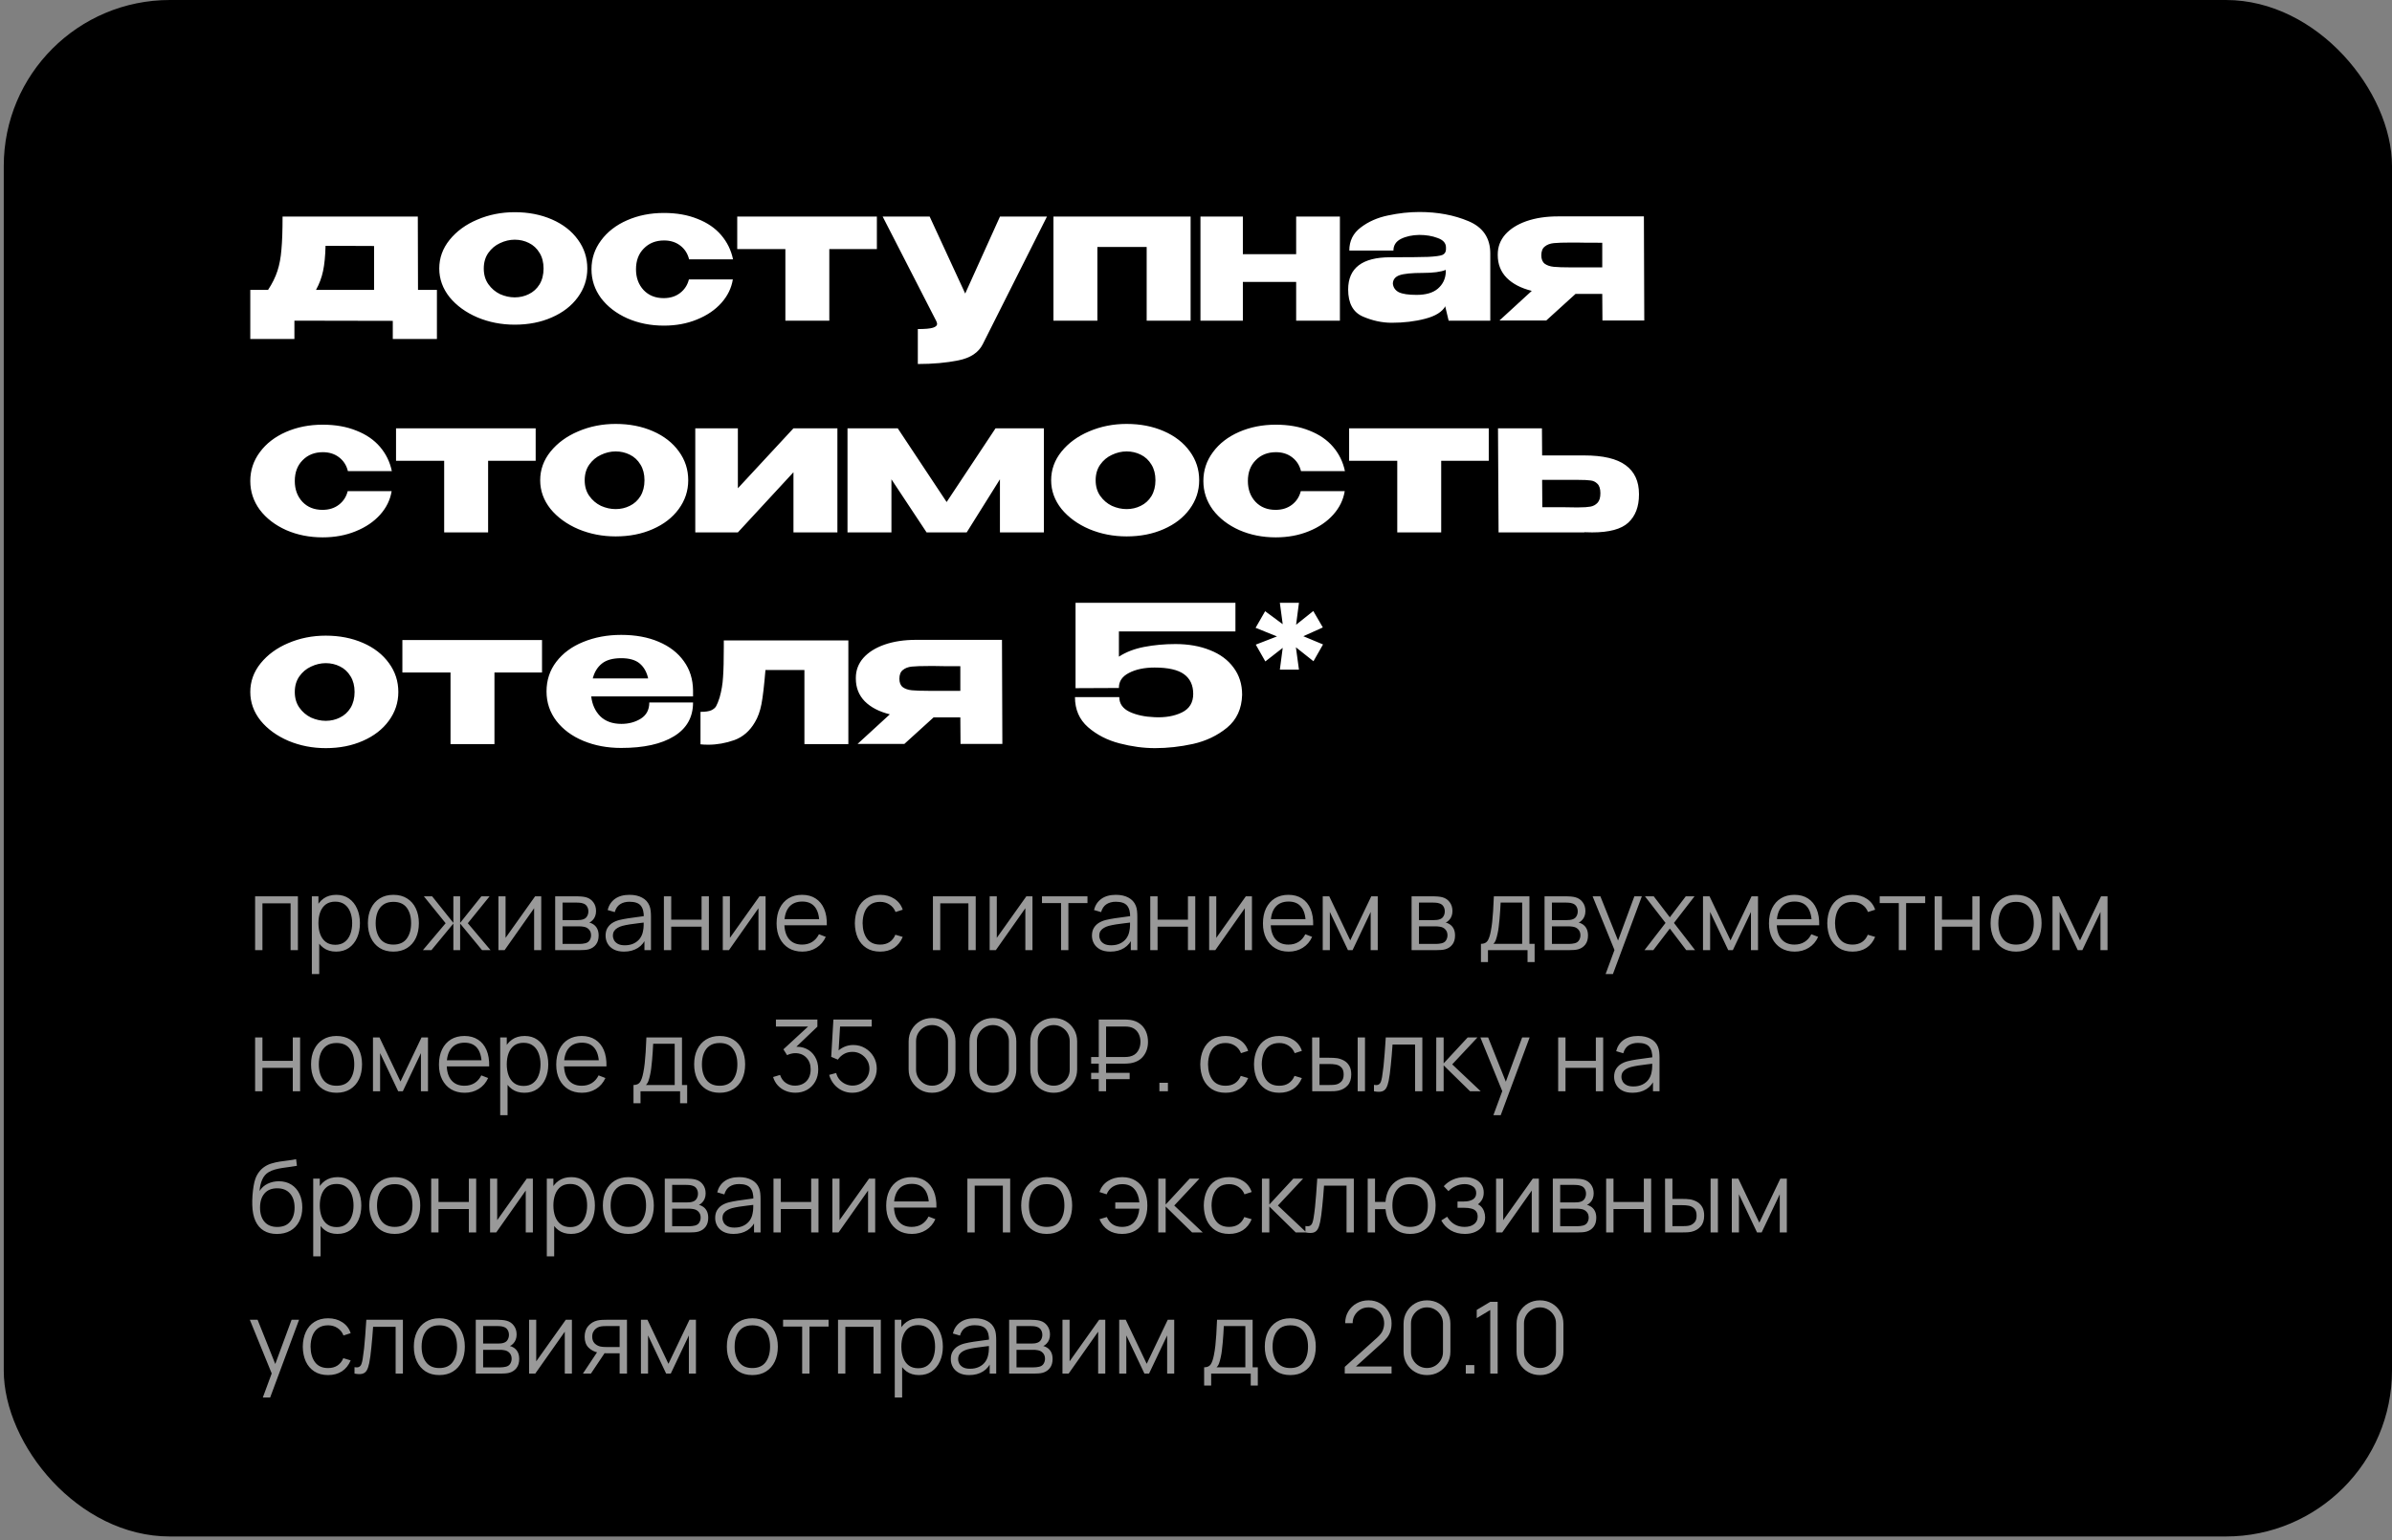
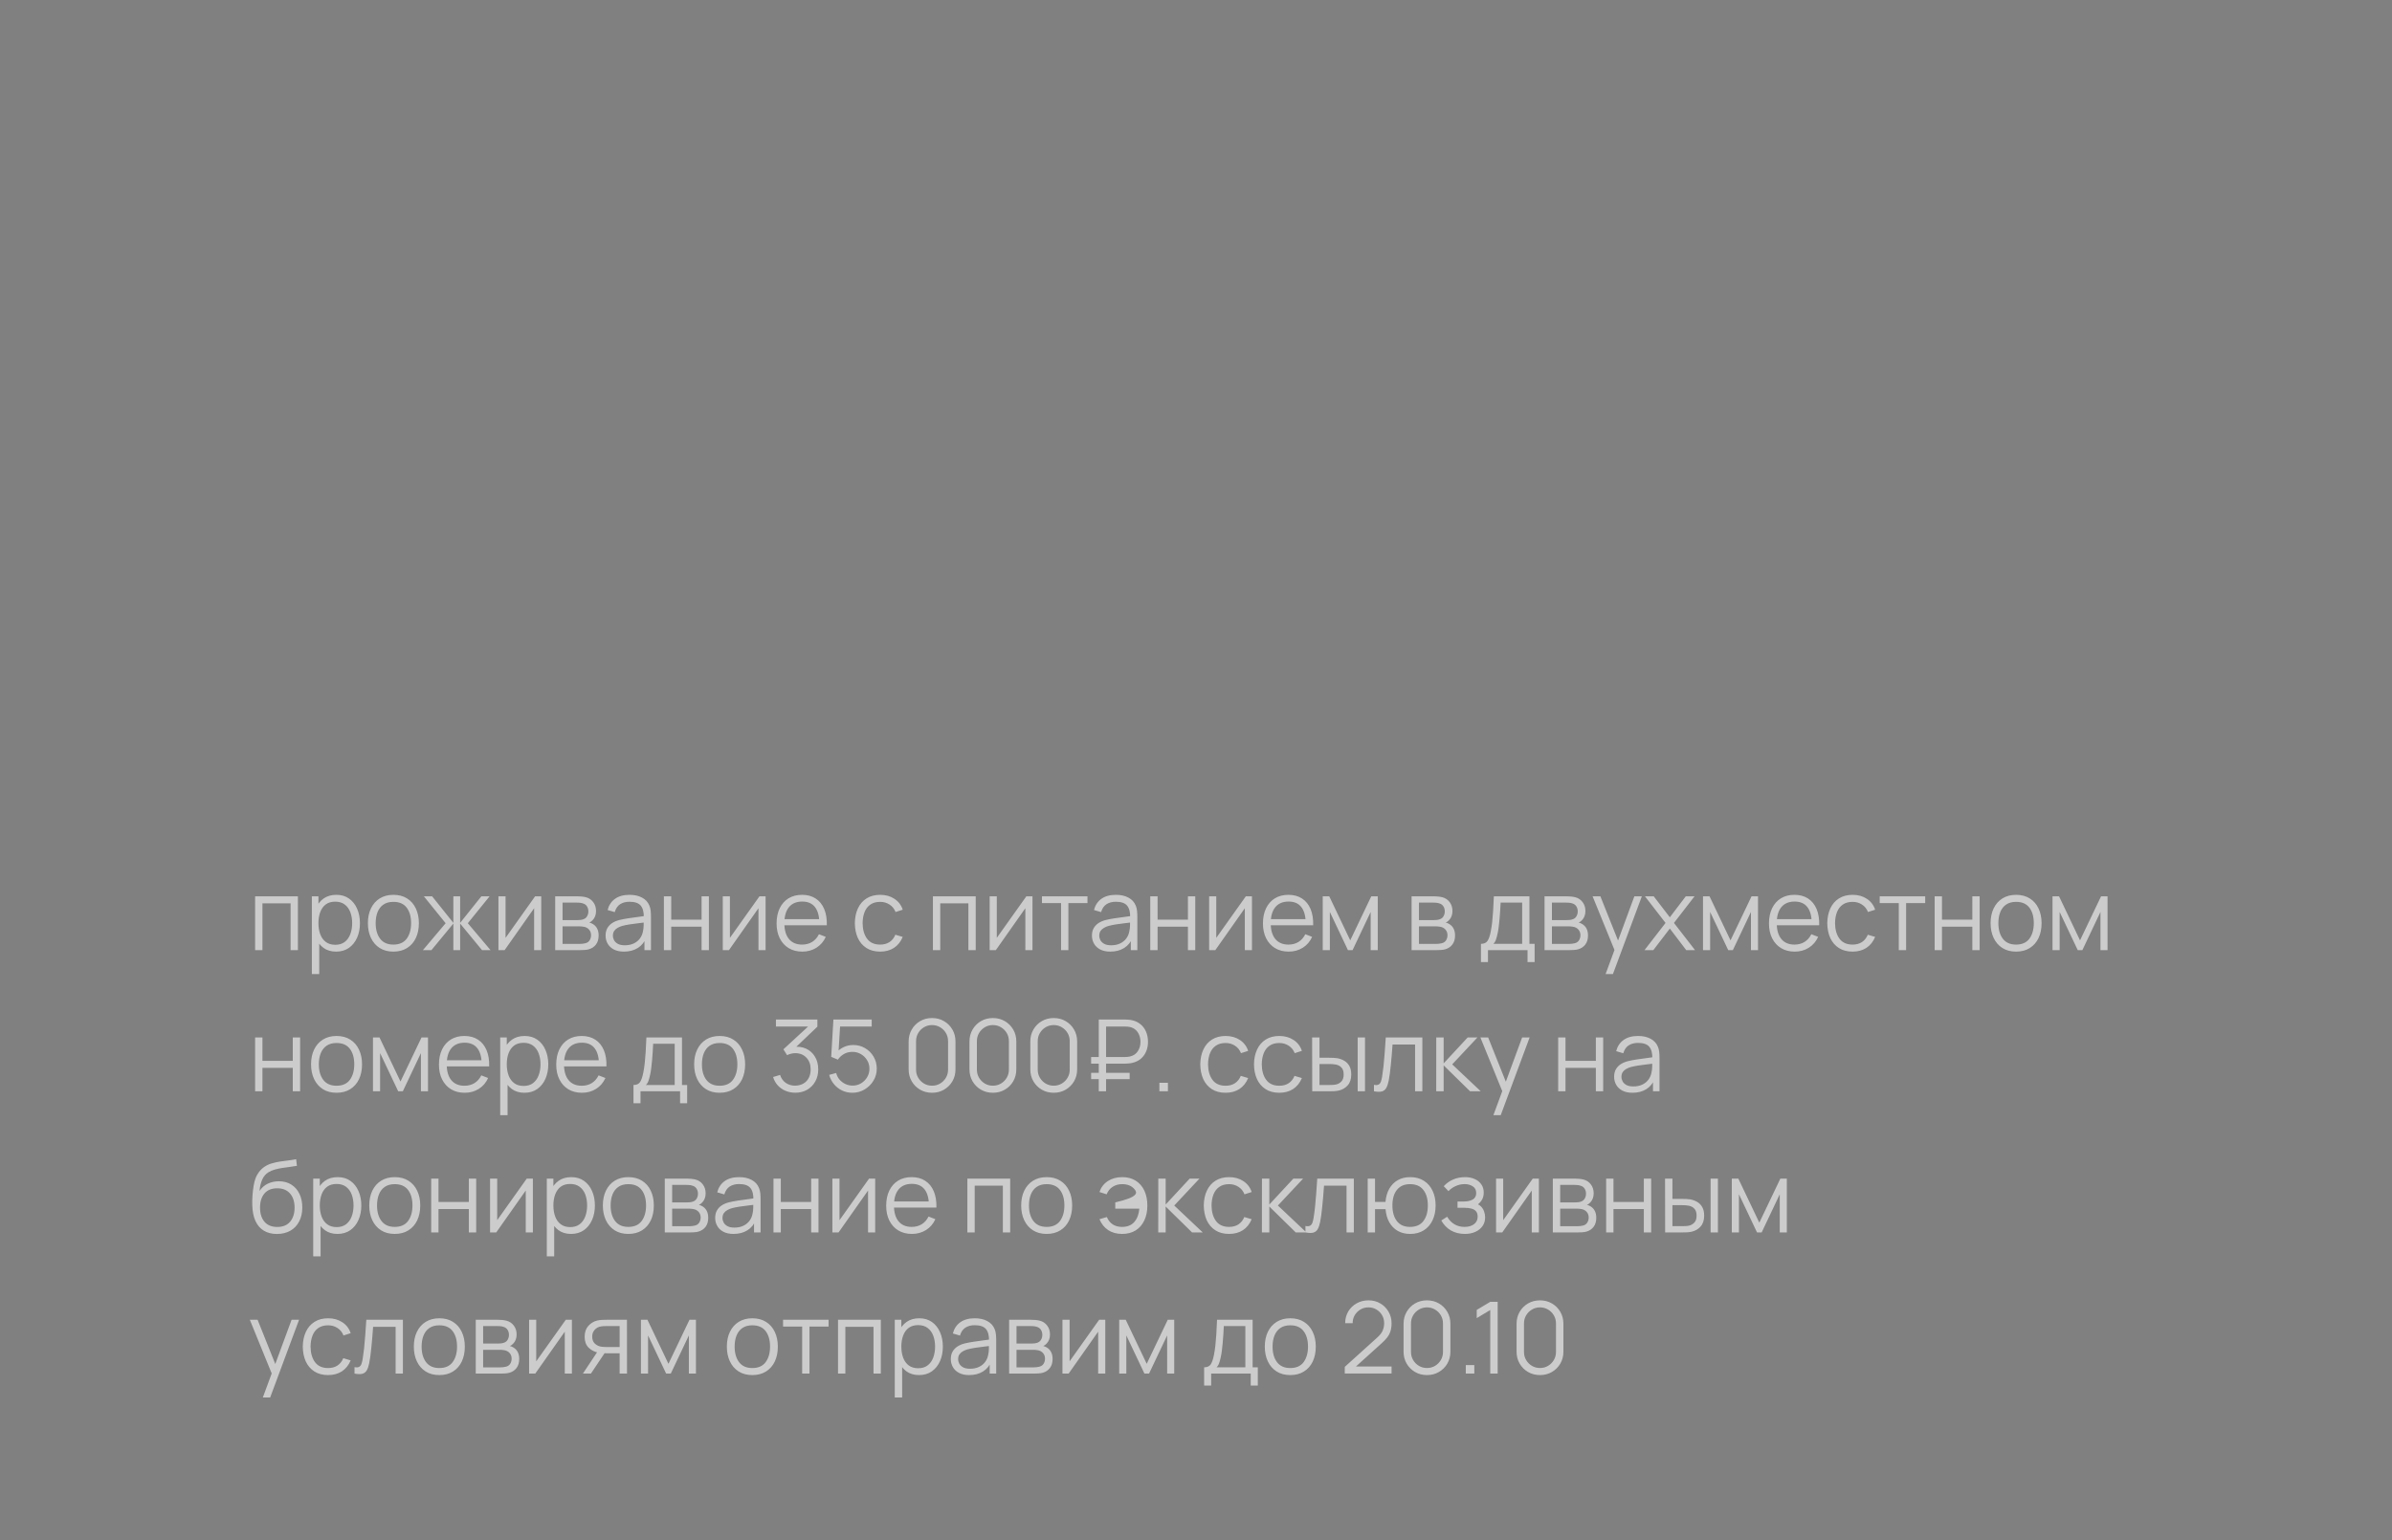
<svg xmlns="http://www.w3.org/2000/svg" width="576" height="371" viewBox="0 0 576 371" fill="none">
  <rect x="0" y="0" width="576" height="371" fill="#808080" stroke="none" />
-   <rect x="0.905" width="575.095" height="370.097" rx="40" fill="black" />
-   <path d="M100.657 69.833H105.211V81.655H94.585V77.285L70.895 77.239V81.655H60.269V69.833H64.547C65.559 68.3 66.311 66.782 66.801 65.279C67.292 63.777 67.614 62.059 67.767 60.127C67.951 58.195 68.043 55.543 68.043 52.169H100.611L100.657 69.833ZM78.393 59.207C78.332 61.661 78.133 63.685 77.795 65.279C77.458 66.874 76.891 68.392 76.093 69.833H90.077V59.253L78.393 59.207ZM123.945 51.111C127.257 51.111 130.247 51.694 132.915 52.859C135.583 54.025 137.668 55.65 139.171 57.735C140.674 59.79 141.425 62.105 141.425 64.681C141.425 67.227 140.658 69.542 139.125 71.627C137.623 73.682 135.537 75.292 132.869 76.457C130.232 77.623 127.257 78.205 123.945 78.205C120.756 78.205 117.766 77.623 114.975 76.457C112.184 75.261 109.946 73.636 108.259 71.581C106.603 69.496 105.775 67.196 105.775 64.681C105.775 62.136 106.603 59.836 108.259 57.781C109.946 55.696 112.169 54.071 114.929 52.905C117.72 51.709 120.725 51.111 123.945 51.111ZM123.945 71.627C125.172 71.627 126.306 71.367 127.349 70.845C128.423 70.324 129.281 69.542 129.925 68.499C130.569 67.426 130.891 66.153 130.891 64.681C130.891 63.209 130.569 61.952 129.925 60.909C129.281 59.836 128.423 59.039 127.349 58.517C126.306 57.996 125.172 57.735 123.945 57.735C122.749 57.735 121.568 58.011 120.403 58.563C119.268 59.085 118.333 59.867 117.597 60.909C116.861 61.952 116.493 63.209 116.493 64.681C116.493 66.153 116.861 67.411 117.597 68.453C118.333 69.496 119.268 70.293 120.403 70.845C121.568 71.367 122.749 71.627 123.945 71.627ZM142.431 64.865C142.431 62.289 143.198 59.974 144.731 57.919C146.265 55.834 148.365 54.209 151.033 53.043C153.701 51.878 156.645 51.295 159.865 51.295C162.932 51.295 165.631 51.771 167.961 52.721C170.323 53.641 172.224 54.945 173.665 56.631C175.107 58.318 176.057 60.265 176.517 62.473H165.937C165.6 61.093 164.895 59.989 163.821 59.161C162.748 58.333 161.445 57.919 159.911 57.919C157.918 57.919 156.293 58.563 155.035 59.851C153.778 61.109 153.149 62.78 153.149 64.865C153.149 66.889 153.763 68.561 154.989 69.879C156.216 71.167 157.826 71.811 159.819 71.811C161.383 71.811 162.702 71.397 163.775 70.569C164.849 69.741 165.554 68.653 165.891 67.303H176.471C176.134 69.389 175.214 71.275 173.711 72.961C172.209 74.648 170.246 75.982 167.823 76.963C165.431 77.945 162.779 78.435 159.865 78.435C156.676 78.435 153.747 77.853 151.079 76.687C148.411 75.491 146.295 73.866 144.731 71.811C143.198 69.726 142.431 67.411 142.431 64.865ZM211.154 52.169V59.989H199.7V77.239H189.12V59.989H177.528V52.169H211.154ZM252.111 52.169L236.655 82.897C235.643 84.921 233.681 86.225 230.767 86.807C227.885 87.39 224.634 87.681 221.015 87.681V79.263C222.763 79.263 223.975 79.156 224.649 78.941C225.324 78.727 225.661 78.42 225.661 78.021C225.661 77.899 225.6 77.684 225.477 77.377L212.551 52.169H223.867L232.423 70.707L240.795 52.169H252.111ZM253.674 52.169H286.702V77.239H276.122V59.483H264.254V77.239H253.674V52.169ZM312.119 61.231V52.169H322.653V77.239H312.119V67.901H299.285V77.239H289.073V52.169H299.285V61.231H312.119ZM341.798 51.065C346.183 51.065 350.124 51.801 353.62 53.273C357.116 54.745 358.864 57.337 358.864 61.047V77.239H348.836L348.054 73.973V73.743C347.287 75.123 345.662 76.135 343.178 76.779C340.725 77.423 338.041 77.745 335.128 77.745C332.797 77.745 330.467 77.239 328.136 76.227C325.805 75.185 324.64 73.023 324.64 69.741C324.64 64.559 328.029 61.967 334.806 61.967C339.161 61.967 342.197 61.937 343.914 61.875C345.631 61.783 346.766 61.63 347.318 61.415C347.87 61.17 348.161 60.741 348.192 60.127V59.529C348.161 58.517 347.487 57.781 346.168 57.321C344.88 56.831 343.408 56.585 341.752 56.585C340.035 56.616 338.563 56.938 337.336 57.551C336.14 58.165 335.542 59.1 335.542 60.357H324.916C324.916 58.027 325.836 56.171 327.676 54.791C329.516 53.381 331.709 52.415 334.254 51.893C336.83 51.341 339.345 51.065 341.798 51.065ZM341.108 71.029C343.377 71.029 345.095 70.523 346.26 69.511C347.425 68.499 348.054 67.211 348.146 65.647V65.003C346.981 65.494 345.125 65.739 342.58 65.739C339.943 65.739 338.087 65.923 337.014 66.291C335.971 66.659 335.435 67.334 335.404 68.315C335.496 69.235 335.971 69.925 336.83 70.385C337.719 70.815 339.145 71.029 341.108 71.029ZM385.872 77.193L385.826 70.799H379.386L372.348 77.193H361.078L368.852 70.063C366.276 69.419 364.267 68.377 362.826 66.935C361.385 65.463 360.664 63.639 360.664 61.461V61.277C360.664 59.468 361.262 57.873 362.458 56.493C363.685 55.113 365.387 54.04 367.564 53.273C369.772 52.507 372.302 52.123 375.154 52.123H395.854L395.946 77.193H385.872ZM378.236 58.425C376.427 58.425 375.062 58.471 374.142 58.563C373.253 58.655 372.532 58.931 371.98 59.391C371.428 59.821 371.152 60.526 371.152 61.507C371.152 62.427 371.428 63.102 371.98 63.531C372.532 63.93 373.253 64.175 374.142 64.267C375.062 64.359 376.427 64.405 378.236 64.405H378.282H385.826V58.471C382.453 58.471 380.429 58.456 379.754 58.425H378.236ZM60.269 115.865C60.269 113.289 61.036 110.974 62.569 108.919C64.103 106.834 66.203 105.209 68.871 104.043C71.539 102.878 74.483 102.295 77.703 102.295C80.77 102.295 83.469 102.771 85.799 103.721C88.161 104.641 90.062 105.945 91.503 107.631C92.945 109.318 93.895 111.265 94.355 113.473H83.775C83.438 112.093 82.733 110.989 81.659 110.161C80.586 109.333 79.283 108.919 77.749 108.919C75.756 108.919 74.131 109.563 72.873 110.851C71.616 112.109 70.987 113.78 70.987 115.865C70.987 117.889 71.601 119.561 72.827 120.879C74.054 122.167 75.664 122.811 77.657 122.811C79.221 122.811 80.54 122.397 81.613 121.569C82.687 120.741 83.392 119.653 83.729 118.303H94.309C93.972 120.389 93.052 122.275 91.549 123.961C90.047 125.648 88.084 126.982 85.661 127.963C83.269 128.945 80.617 129.435 77.703 129.435C74.514 129.435 71.585 128.853 68.917 127.687C66.249 126.491 64.133 124.866 62.569 122.811C61.036 120.726 60.269 118.411 60.269 115.865ZM128.992 103.169V110.989H117.538V128.239H106.958V110.989H95.366V103.169H128.992ZM148.248 102.111C151.56 102.111 154.55 102.694 157.218 103.859C159.886 105.025 161.971 106.65 163.474 108.735C164.977 110.79 165.728 113.105 165.728 115.681C165.728 118.227 164.961 120.542 163.428 122.627C161.925 124.682 159.84 126.292 157.172 127.457C154.535 128.623 151.56 129.205 148.248 129.205C145.059 129.205 142.069 128.623 139.278 127.457C136.487 126.261 134.249 124.636 132.562 122.581C130.906 120.496 130.078 118.196 130.078 115.681C130.078 113.136 130.906 110.836 132.562 108.781C134.249 106.696 136.472 105.071 139.232 103.905C142.023 102.709 145.028 102.111 148.248 102.111ZM148.248 122.627C149.475 122.627 150.609 122.367 151.652 121.845C152.725 121.324 153.584 120.542 154.228 119.499C154.872 118.426 155.194 117.153 155.194 115.681C155.194 114.209 154.872 112.952 154.228 111.909C153.584 110.836 152.725 110.039 151.652 109.517C150.609 108.996 149.475 108.735 148.248 108.735C147.052 108.735 145.871 109.011 144.706 109.563C143.571 110.085 142.636 110.867 141.9 111.909C141.164 112.952 140.796 114.209 140.796 115.681C140.796 117.153 141.164 118.411 141.9 119.453C142.636 120.496 143.571 121.293 144.706 121.845C145.871 122.367 147.052 122.627 148.248 122.627ZM177.682 117.613L191.068 103.169H201.648V128.239H191.068V113.749L177.682 128.239H167.424V103.169H177.682V117.613ZM251.368 103.169V128.239H240.788V115.451L232.784 128.239H223.124L214.66 115.451V128.239H204.08V103.169H216.178L227.954 120.925L239.73 103.169H251.368ZM271.289 102.111C274.601 102.111 277.591 102.694 280.259 103.859C282.927 105.025 285.012 106.65 286.515 108.735C288.018 110.79 288.769 113.105 288.769 115.681C288.769 118.227 288.002 120.542 286.469 122.627C284.966 124.682 282.881 126.292 280.213 127.457C277.576 128.623 274.601 129.205 271.289 129.205C268.1 129.205 265.11 128.623 262.319 127.457C259.528 126.261 257.29 124.636 255.603 122.581C253.947 120.496 253.119 118.196 253.119 115.681C253.119 113.136 253.947 110.836 255.603 108.781C257.29 106.696 259.513 105.071 262.273 103.905C265.064 102.709 268.069 102.111 271.289 102.111ZM271.289 122.627C272.516 122.627 273.65 122.367 274.693 121.845C275.766 121.324 276.625 120.542 277.269 119.499C277.913 118.426 278.235 117.153 278.235 115.681C278.235 114.209 277.913 112.952 277.269 111.909C276.625 110.836 275.766 110.039 274.693 109.517C273.65 108.996 272.516 108.735 271.289 108.735C270.093 108.735 268.912 109.011 267.747 109.563C266.612 110.085 265.677 110.867 264.941 111.909C264.205 112.952 263.837 114.209 263.837 115.681C263.837 117.153 264.205 118.411 264.941 119.453C265.677 120.496 266.612 121.293 267.747 121.845C268.912 122.367 270.093 122.627 271.289 122.627ZM289.775 115.865C289.775 113.289 290.542 110.974 292.075 108.919C293.608 106.834 295.709 105.209 298.377 104.043C301.045 102.878 303.989 102.295 307.209 102.295C310.276 102.295 312.974 102.771 315.305 103.721C317.666 104.641 319.568 105.945 321.009 107.631C322.451 109.318 323.401 111.265 323.861 113.473H313.281C312.944 112.093 312.238 110.989 311.165 110.161C310.092 109.333 308.788 108.919 307.255 108.919C305.262 108.919 303.636 109.563 302.379 110.851C301.122 112.109 300.493 113.78 300.493 115.865C300.493 117.889 301.106 119.561 302.333 120.879C303.56 122.167 305.17 122.811 307.163 122.811C308.727 122.811 310.046 122.397 311.119 121.569C312.193 120.741 312.898 119.653 313.235 118.303H323.815C323.478 120.389 322.558 122.275 321.055 123.961C319.552 125.648 317.59 126.982 315.167 127.963C312.775 128.945 310.122 129.435 307.209 129.435C304.02 129.435 301.091 128.853 298.423 127.687C295.755 126.491 293.639 124.866 292.075 122.811C290.542 120.726 289.775 118.411 289.775 115.865ZM358.498 103.169V110.989H347.044V128.239H336.464V110.989H324.872V103.169H358.498ZM381.469 109.701C386.008 109.701 389.335 110.483 391.451 112.047C393.598 113.611 394.671 115.927 394.671 118.993V119.131C394.671 122.045 393.812 124.299 392.095 125.893C390.408 127.457 387.51 128.239 383.401 128.239C382.542 128.239 381.914 128.224 381.515 128.193V128.239H360.861L360.723 103.169H371.303L371.349 109.701H381.377H381.469ZM380.227 122.213C381.392 122.213 382.312 122.152 382.987 122.029C383.662 121.907 384.229 121.6 384.689 121.109C385.149 120.619 385.379 119.852 385.379 118.809C385.379 117.736 385.134 116.969 384.643 116.509C384.183 116.049 383.631 115.789 382.987 115.727C382.343 115.635 381.346 115.589 379.997 115.589H379.951H371.349L371.395 122.167C375.964 122.167 378.525 122.183 379.077 122.213H380.227ZM78.439 153.111C81.751 153.111 84.741 153.694 87.409 154.859C90.077 156.025 92.163 157.65 93.665 159.735C95.168 161.79 95.919 164.105 95.919 166.681C95.919 169.227 95.153 171.542 93.619 173.627C92.117 175.682 90.031 177.292 87.363 178.457C84.726 179.623 81.751 180.205 78.439 180.205C75.25 180.205 72.26 179.623 69.469 178.457C66.679 177.261 64.44 175.636 62.753 173.581C61.097 171.496 60.269 169.196 60.269 166.681C60.269 164.136 61.097 161.836 62.753 159.781C64.44 157.696 66.663 156.071 69.423 154.905C72.214 153.709 75.219 153.111 78.439 153.111ZM78.439 173.627C79.666 173.627 80.801 173.367 81.843 172.845C82.917 172.324 83.775 171.542 84.419 170.499C85.063 169.426 85.385 168.153 85.385 166.681C85.385 165.209 85.063 163.952 84.419 162.909C83.775 161.836 82.917 161.039 81.843 160.517C80.801 159.996 79.666 159.735 78.439 159.735C77.243 159.735 76.063 160.011 74.897 160.563C73.763 161.085 72.827 161.867 72.091 162.909C71.355 163.952 70.987 165.209 70.987 166.681C70.987 168.153 71.355 169.411 72.091 170.453C72.827 171.496 73.763 172.293 74.897 172.845C76.063 173.367 77.243 173.627 78.439 173.627ZM130.52 154.169V161.989H119.066V179.239H108.486V161.989H96.894V154.169H130.52ZM166.887 167.739H142.369C142.584 169.671 143.305 171.266 144.531 172.523C145.789 173.75 147.491 174.363 149.637 174.363C151.385 174.363 152.934 173.949 154.283 173.121C155.663 172.263 156.353 170.959 156.353 169.211H166.887C166.887 172.769 165.354 175.483 162.287 177.353C159.251 179.224 155.019 180.159 149.591 180.159C146.249 180.159 143.213 179.592 140.483 178.457C137.754 177.323 135.592 175.728 133.997 173.673C132.403 171.588 131.605 169.211 131.605 166.543C131.605 163.845 132.387 161.468 133.951 159.413C135.546 157.328 137.708 155.733 140.437 154.629C143.197 153.495 146.249 152.927 149.591 152.927C153.026 152.927 156.031 153.479 158.607 154.583C161.214 155.687 163.238 157.251 164.679 159.275C166.121 161.269 166.857 163.615 166.887 166.313V166.543H166.979H166.887V167.739ZM149.591 158.539C147.567 158.539 146.019 158.969 144.945 159.827C143.872 160.686 143.136 161.882 142.737 163.415H156.077C155.74 161.882 155.065 160.686 154.053 159.827C153.041 158.969 151.554 158.539 149.591 158.539ZM204.286 154.261V179.239H193.706V161.391H184.322C184.015 165.133 183.693 167.877 183.356 169.625C183.019 171.343 182.497 172.784 181.792 173.949C180.565 176.065 178.909 177.507 176.824 178.273C174.739 179.009 172.653 179.377 170.568 179.377C169.832 179.377 169.203 179.347 168.682 179.285V171.465C169.847 171.465 170.706 171.343 171.258 171.097C171.841 170.821 172.239 170.484 172.454 170.085C172.699 169.656 172.975 168.966 173.282 168.015C173.742 166.39 174.018 164.749 174.11 163.093C174.233 161.437 174.294 158.999 174.294 155.779V154.261H204.286ZM231.296 179.193L231.25 172.799H224.81L217.772 179.193H206.502L214.276 172.063C211.7 171.419 209.691 170.377 208.25 168.935C206.809 167.463 206.088 165.639 206.088 163.461V163.277C206.088 161.468 206.686 159.873 207.882 158.493C209.109 157.113 210.811 156.04 212.988 155.273C215.196 154.507 217.726 154.123 220.578 154.123H241.278L241.37 179.193H231.296ZM223.66 160.425C221.851 160.425 220.486 160.471 219.566 160.563C218.677 160.655 217.956 160.931 217.404 161.391C216.852 161.821 216.576 162.526 216.576 163.507C216.576 164.427 216.852 165.102 217.404 165.531C217.956 165.93 218.677 166.175 219.566 166.267C220.486 166.359 221.851 166.405 223.66 166.405H223.706H231.25V160.471C227.877 160.471 225.853 160.456 225.178 160.425H223.66ZM299.106 167.325L287.33 167.095L299.106 167.325ZM299.106 167.371C299.014 170.714 297.803 173.351 295.472 175.283C293.142 177.185 290.412 178.488 287.284 179.193C284.187 179.868 281.136 180.205 278.13 180.205C275.37 180.205 272.518 179.822 269.574 179.055C266.63 178.289 264.1 176.985 261.984 175.145C259.899 173.305 258.856 170.898 258.856 167.923H269.528C269.528 169.487 270.356 170.668 272.012 171.465C273.668 172.232 275.677 172.661 278.038 172.753C280.614 172.876 282.807 172.493 284.616 171.603C286.426 170.714 287.33 169.227 287.33 167.141C287.33 165.056 286.594 163.477 285.122 162.403C283.65 161.33 281.289 160.793 278.038 160.793C275.585 160.793 273.53 161.223 271.874 162.081C270.249 162.909 269.436 164.09 269.436 165.623V165.715L258.994 165.761V145.199H297.496V152.099H269.436V158.171C271.123 157.067 273.147 156.285 275.508 155.825C277.9 155.365 280.415 155.135 283.052 155.135C286.18 155.135 288.956 155.626 291.378 156.607C293.801 157.558 295.687 158.953 297.036 160.793C298.416 162.633 299.106 164.811 299.106 167.325V167.371ZM313.85 153.249L318.588 155.227L316.288 159.275L312.056 155.917L312.792 161.299H308.192L308.882 156.055L304.696 159.321L302.396 155.273L307.502 153.295L302.35 151.225L304.65 147.223L308.882 150.351L308.192 145.199H312.792L312.102 150.489L316.242 147.177L318.542 151.133L313.85 153.249Z" fill="white" />
-   <path d="M61.431 228.858V215.898H71.739V228.858H69.975V217.59H63.195V228.858H61.431ZM80.927 229.218C79.735 229.218 78.727 228.918 77.903 228.318C77.079 227.71 76.455 226.89 76.031 225.858C75.607 224.818 75.395 223.654 75.395 222.366C75.395 221.054 75.607 219.886 76.031 218.862C76.463 217.83 77.095 217.018 77.927 216.426C78.759 215.834 79.783 215.538 80.999 215.538C82.183 215.538 83.199 215.838 84.047 216.438C84.895 217.038 85.543 217.854 85.991 218.886C86.447 219.918 86.675 221.078 86.675 222.366C86.675 223.662 86.447 224.826 85.991 225.858C85.535 226.89 84.879 227.71 84.023 228.318C83.167 228.918 82.135 229.218 80.927 229.218ZM75.095 234.618V215.898H76.679V225.654H76.871V234.618H75.095ZM80.747 227.574C81.651 227.574 82.403 227.346 83.003 226.89C83.603 226.434 84.051 225.814 84.347 225.03C84.651 224.238 84.803 223.35 84.803 222.366C84.803 221.39 84.655 220.51 84.359 219.726C84.063 218.942 83.611 218.322 83.003 217.866C82.403 217.41 81.639 217.182 80.711 217.182C79.807 217.182 79.055 217.402 78.455 217.842C77.863 218.282 77.419 218.894 77.123 219.678C76.827 220.454 76.679 221.35 76.679 222.366C76.679 223.366 76.827 224.262 77.123 225.054C77.419 225.838 77.867 226.454 78.467 226.902C79.067 227.35 79.827 227.574 80.747 227.574ZM94.722 229.218C93.434 229.218 92.335 228.926 91.422 228.342C90.51 227.758 89.811 226.95 89.323 225.918C88.835 224.886 88.591 223.702 88.591 222.366C88.591 221.006 88.838 219.814 89.335 218.79C89.831 217.766 90.534 216.97 91.447 216.402C92.367 215.826 93.459 215.538 94.722 215.538C96.019 215.538 97.123 215.83 98.034 216.414C98.954 216.99 99.654 217.794 100.134 218.826C100.622 219.85 100.866 221.03 100.866 222.366C100.866 223.726 100.622 224.922 100.134 225.954C99.647 226.978 98.942 227.778 98.022 228.354C97.103 228.93 96.002 229.218 94.722 229.218ZM94.722 227.526C96.162 227.526 97.234 227.05 97.939 226.098C98.642 225.138 98.995 223.894 98.995 222.366C98.995 220.798 98.638 219.55 97.927 218.622C97.222 217.694 96.154 217.23 94.722 217.23C93.754 217.23 92.954 217.45 92.323 217.89C91.698 218.322 91.231 218.926 90.918 219.702C90.615 220.47 90.463 221.358 90.463 222.366C90.463 223.926 90.823 225.178 91.543 226.122C92.263 227.058 93.323 227.526 94.722 227.526ZM101.839 228.858L107.311 222.378L102.067 215.898H104.059L109.171 222.294V215.898H110.803V222.294L115.915 215.898H117.895L112.651 222.378L118.123 228.858H116.071L110.803 222.462V228.858H109.171V222.462L103.891 228.858H101.839ZM130.333 215.898V228.858H128.617V218.766L121.513 228.858H120.025V215.898H121.741V225.906L128.857 215.898H130.333ZM133.689 228.858V215.898H139.029C139.301 215.898 139.629 215.914 140.013 215.946C140.405 215.978 140.769 216.038 141.105 216.126C141.833 216.318 142.417 216.71 142.857 217.302C143.305 217.894 143.529 218.606 143.529 219.438C143.529 219.902 143.457 220.318 143.313 220.686C143.177 221.046 142.981 221.358 142.725 221.622C142.605 221.758 142.473 221.878 142.329 221.982C142.185 222.078 142.045 222.158 141.909 222.222C142.165 222.27 142.441 222.382 142.737 222.558C143.201 222.83 143.553 223.198 143.793 223.662C144.033 224.118 144.153 224.674 144.153 225.33C144.153 226.218 143.941 226.942 143.517 227.502C143.093 228.062 142.525 228.446 141.813 228.654C141.493 228.742 141.145 228.798 140.769 228.822C140.401 228.846 140.053 228.858 139.725 228.858H133.689ZM135.465 227.358H139.641C139.809 227.358 140.021 227.346 140.277 227.322C140.533 227.29 140.761 227.25 140.961 227.202C141.433 227.082 141.777 226.842 141.993 226.482C142.217 226.114 142.329 225.714 142.329 225.282C142.329 224.714 142.161 224.25 141.825 223.89C141.497 223.522 141.057 223.298 140.505 223.218C140.321 223.178 140.129 223.154 139.929 223.146C139.729 223.138 139.549 223.134 139.389 223.134H135.465V227.358ZM135.465 221.622H139.089C139.297 221.622 139.529 221.61 139.785 221.586C140.049 221.554 140.277 221.502 140.469 221.43C140.885 221.286 141.189 221.038 141.381 220.686C141.581 220.334 141.681 219.95 141.681 219.534C141.681 219.078 141.573 218.678 141.357 218.334C141.149 217.99 140.833 217.75 140.409 217.614C140.121 217.51 139.809 217.45 139.473 217.434C139.145 217.418 138.937 217.41 138.849 217.41H135.465V221.622ZM150.253 229.218C149.277 229.218 148.457 229.042 147.793 228.69C147.137 228.338 146.645 227.87 146.317 227.286C145.989 226.702 145.825 226.066 145.825 225.378C145.825 224.674 145.965 224.074 146.245 223.578C146.533 223.074 146.921 222.662 147.409 222.342C147.905 222.022 148.477 221.778 149.125 221.61C149.781 221.45 150.505 221.31 151.297 221.19C152.097 221.062 152.877 220.954 153.637 220.866C154.405 220.77 155.077 220.678 155.653 220.59L155.029 220.974C155.053 219.694 154.805 218.746 154.285 218.13C153.765 217.514 152.861 217.206 151.573 217.206C150.685 217.206 149.933 217.406 149.317 217.806C148.709 218.206 148.281 218.838 148.033 219.702L146.317 219.198C146.613 218.038 147.209 217.138 148.105 216.498C149.001 215.858 150.165 215.538 151.597 215.538C152.781 215.538 153.785 215.762 154.609 216.21C155.441 216.65 156.029 217.29 156.373 218.13C156.533 218.506 156.637 218.926 156.685 219.39C156.733 219.854 156.757 220.326 156.757 220.806V228.858H155.185V225.606L155.641 225.798C155.201 226.91 154.517 227.758 153.589 228.342C152.661 228.926 151.549 229.218 150.253 229.218ZM150.457 227.694C151.281 227.694 152.001 227.546 152.617 227.25C153.233 226.954 153.729 226.55 154.105 226.038C154.481 225.518 154.725 224.934 154.837 224.286C154.933 223.87 154.985 223.414 154.993 222.918C155.001 222.414 155.005 222.038 155.005 221.79L155.677 222.138C155.077 222.218 154.425 222.298 153.721 222.378C153.025 222.458 152.337 222.55 151.657 222.654C150.985 222.758 150.377 222.882 149.833 223.026C149.465 223.13 149.109 223.278 148.765 223.47C148.421 223.654 148.137 223.902 147.913 224.214C147.697 224.526 147.589 224.914 147.589 225.378C147.589 225.754 147.681 226.118 147.865 226.47C148.057 226.822 148.361 227.114 148.777 227.346C149.201 227.578 149.761 227.694 150.457 227.694ZM159.869 228.858V215.898H161.633V221.526H168.941V215.898H170.705V228.858H168.941V223.218H161.633V228.858H159.869ZM184.356 215.898V228.858H182.64V218.766L175.536 228.858H174.048V215.898H175.764V225.906L182.88 215.898H184.356ZM193.209 229.218C191.945 229.218 190.849 228.938 189.921 228.378C189.001 227.818 188.285 227.03 187.773 226.014C187.261 224.998 187.005 223.806 187.005 222.438C187.005 221.022 187.257 219.798 187.761 218.766C188.265 217.734 188.973 216.938 189.885 216.378C190.805 215.818 191.889 215.538 193.137 215.538C194.417 215.538 195.509 215.834 196.413 216.426C197.317 217.01 198.001 217.85 198.465 218.946C198.929 220.042 199.141 221.35 199.101 222.87H197.301V222.246C197.269 220.566 196.905 219.298 196.209 218.442C195.521 217.586 194.513 217.158 193.185 217.158C191.793 217.158 190.725 217.61 189.981 218.514C189.245 219.418 188.877 220.706 188.877 222.378C188.877 224.01 189.245 225.278 189.981 226.182C190.725 227.078 191.777 227.526 193.137 227.526C194.065 227.526 194.873 227.314 195.561 226.89C196.257 226.458 196.805 225.838 197.205 225.03L198.849 225.666C198.337 226.794 197.581 227.67 196.581 228.294C195.589 228.91 194.465 229.218 193.209 229.218ZM188.253 222.87V221.394H198.153V222.87H188.253ZM211.944 229.218C210.64 229.218 209.536 228.926 208.632 228.342C207.728 227.758 207.04 226.954 206.568 225.93C206.104 224.898 205.864 223.714 205.848 222.378C205.864 221.018 206.112 219.826 206.592 218.802C207.072 217.77 207.764 216.97 208.668 216.402C209.572 215.826 210.668 215.538 211.956 215.538C213.268 215.538 214.408 215.858 215.376 216.498C216.352 217.138 217.02 218.014 217.38 219.126L215.652 219.678C215.348 218.902 214.864 218.302 214.2 217.878C213.544 217.446 212.792 217.23 211.944 217.23C210.992 217.23 210.204 217.45 209.58 217.89C208.956 218.322 208.492 218.926 208.188 219.702C207.884 220.478 207.728 221.37 207.72 222.378C207.736 223.93 208.096 225.178 208.8 226.122C209.504 227.058 210.552 227.526 211.944 227.526C212.824 227.526 213.572 227.326 214.188 226.926C214.812 226.518 215.284 225.926 215.604 225.15L217.38 225.678C216.9 226.83 216.196 227.71 215.268 228.318C214.34 228.918 213.232 229.218 211.944 229.218ZM224.65 228.858V215.898H234.958V228.858H233.194V217.59H226.414V228.858H224.65ZM248.622 215.898V228.858H246.906V218.766L239.802 228.858H238.314V215.898H240.03V225.906L247.146 215.898H248.622ZM255.506 228.858V217.53H250.91V215.898H261.866V217.53H257.27V228.858H255.506ZM267.37 229.218C266.394 229.218 265.574 229.042 264.91 228.69C264.254 228.338 263.762 227.87 263.434 227.286C263.106 226.702 262.942 226.066 262.942 225.378C262.942 224.674 263.082 224.074 263.362 223.578C263.65 223.074 264.038 222.662 264.526 222.342C265.022 222.022 265.594 221.778 266.242 221.61C266.898 221.45 267.622 221.31 268.414 221.19C269.214 221.062 269.994 220.954 270.754 220.866C271.522 220.77 272.194 220.678 272.77 220.59L272.146 220.974C272.17 219.694 271.922 218.746 271.402 218.13C270.882 217.514 269.978 217.206 268.69 217.206C267.802 217.206 267.05 217.406 266.434 217.806C265.826 218.206 265.398 218.838 265.15 219.702L263.434 219.198C263.73 218.038 264.326 217.138 265.222 216.498C266.118 215.858 267.282 215.538 268.714 215.538C269.898 215.538 270.902 215.762 271.726 216.21C272.558 216.65 273.146 217.29 273.49 218.13C273.65 218.506 273.754 218.926 273.802 219.39C273.85 219.854 273.874 220.326 273.874 220.806V228.858H272.302V225.606L272.758 225.798C272.318 226.91 271.634 227.758 270.706 228.342C269.778 228.926 268.666 229.218 267.37 229.218ZM267.574 227.694C268.398 227.694 269.118 227.546 269.734 227.25C270.35 226.954 270.846 226.55 271.222 226.038C271.598 225.518 271.842 224.934 271.954 224.286C272.05 223.87 272.102 223.414 272.11 222.918C272.118 222.414 272.122 222.038 272.122 221.79L272.794 222.138C272.194 222.218 271.542 222.298 270.838 222.378C270.142 222.458 269.454 222.55 268.774 222.654C268.102 222.758 267.494 222.882 266.95 223.026C266.582 223.13 266.226 223.278 265.882 223.47C265.538 223.654 265.254 223.902 265.03 224.214C264.814 224.526 264.706 224.914 264.706 225.378C264.706 225.754 264.798 226.118 264.982 226.47C265.174 226.822 265.478 227.114 265.894 227.346C266.318 227.578 266.878 227.694 267.574 227.694ZM276.986 228.858V215.898H278.75V221.526H286.058V215.898H287.822V228.858H286.058V223.218H278.75V228.858H276.986ZM301.474 215.898V228.858H299.758V218.766L292.654 228.858H291.166V215.898H292.882V225.906L299.998 215.898H301.474ZM310.326 229.218C309.062 229.218 307.966 228.938 307.038 228.378C306.118 227.818 305.402 227.03 304.89 226.014C304.378 224.998 304.122 223.806 304.122 222.438C304.122 221.022 304.374 219.798 304.878 218.766C305.382 217.734 306.09 216.938 307.002 216.378C307.922 215.818 309.006 215.538 310.254 215.538C311.534 215.538 312.626 215.834 313.53 216.426C314.434 217.01 315.118 217.85 315.582 218.946C316.046 220.042 316.258 221.35 316.218 222.87H314.418V222.246C314.386 220.566 314.022 219.298 313.326 218.442C312.638 217.586 311.63 217.158 310.302 217.158C308.91 217.158 307.842 217.61 307.098 218.514C306.362 219.418 305.994 220.706 305.994 222.378C305.994 224.01 306.362 225.278 307.098 226.182C307.842 227.078 308.894 227.526 310.254 227.526C311.182 227.526 311.99 227.314 312.678 226.89C313.374 226.458 313.922 225.838 314.322 225.03L315.966 225.666C315.454 226.794 314.698 227.67 313.698 228.294C312.706 228.91 311.582 229.218 310.326 229.218ZM305.37 222.87V221.394H315.27V222.87H305.37ZM318.517 228.858V215.898H320.089L325.141 226.506L330.205 215.898H331.765V228.858H330.061V219.666L325.705 228.858H324.589L320.233 219.666V228.858H318.517ZM339.916 228.858V215.898H345.256C345.528 215.898 345.856 215.914 346.24 215.946C346.632 215.978 346.996 216.038 347.332 216.126C348.06 216.318 348.644 216.71 349.084 217.302C349.532 217.894 349.756 218.606 349.756 219.438C349.756 219.902 349.684 220.318 349.54 220.686C349.404 221.046 349.208 221.358 348.952 221.622C348.832 221.758 348.7 221.878 348.556 221.982C348.412 222.078 348.272 222.158 348.136 222.222C348.392 222.27 348.668 222.382 348.964 222.558C349.428 222.83 349.78 223.198 350.02 223.662C350.26 224.118 350.38 224.674 350.38 225.33C350.38 226.218 350.168 226.942 349.744 227.502C349.32 228.062 348.752 228.446 348.04 228.654C347.72 228.742 347.372 228.798 346.996 228.822C346.628 228.846 346.28 228.858 345.952 228.858H339.916ZM341.692 227.358H345.868C346.036 227.358 346.248 227.346 346.504 227.322C346.76 227.29 346.988 227.25 347.188 227.202C347.66 227.082 348.004 226.842 348.22 226.482C348.444 226.114 348.556 225.714 348.556 225.282C348.556 224.714 348.388 224.25 348.052 223.89C347.724 223.522 347.284 223.298 346.732 223.218C346.548 223.178 346.356 223.154 346.156 223.146C345.956 223.138 345.776 223.134 345.616 223.134H341.692V227.358ZM341.692 221.622H345.316C345.524 221.622 345.756 221.61 346.012 221.586C346.276 221.554 346.504 221.502 346.696 221.43C347.112 221.286 347.416 221.038 347.608 220.686C347.808 220.334 347.908 219.95 347.908 219.534C347.908 219.078 347.8 218.678 347.584 218.334C347.376 217.99 347.06 217.75 346.636 217.614C346.348 217.51 346.036 217.45 345.7 217.434C345.372 217.418 345.164 217.41 345.076 217.41H341.692V221.622ZM356.616 231.738V227.346C357.352 227.346 357.88 227.11 358.2 226.638C358.52 226.158 358.78 225.394 358.98 224.346C359.116 223.666 359.228 222.934 359.316 222.15C359.404 221.366 359.48 220.47 359.544 219.462C359.608 218.446 359.668 217.258 359.724 215.898H368.292V227.346H369.54V231.738H367.836V228.858H358.308V231.738H356.616ZM359.604 227.346H366.54V217.41H361.356C361.332 218.018 361.296 218.662 361.248 219.342C361.208 220.022 361.156 220.702 361.092 221.382C361.036 222.062 360.968 222.702 360.888 223.302C360.816 223.894 360.728 224.414 360.624 224.862C360.504 225.438 360.372 225.93 360.228 226.338C360.092 226.746 359.884 227.082 359.604 227.346ZM371.931 228.858V215.898H377.271C377.543 215.898 377.871 215.914 378.255 215.946C378.647 215.978 379.011 216.038 379.347 216.126C380.075 216.318 380.659 216.71 381.099 217.302C381.547 217.894 381.771 218.606 381.771 219.438C381.771 219.902 381.699 220.318 381.555 220.686C381.419 221.046 381.223 221.358 380.967 221.622C380.847 221.758 380.715 221.878 380.571 221.982C380.427 222.078 380.287 222.158 380.151 222.222C380.407 222.27 380.683 222.382 380.979 222.558C381.443 222.83 381.795 223.198 382.035 223.662C382.275 224.118 382.395 224.674 382.395 225.33C382.395 226.218 382.183 226.942 381.759 227.502C381.335 228.062 380.767 228.446 380.055 228.654C379.735 228.742 379.387 228.798 379.011 228.822C378.643 228.846 378.295 228.858 377.967 228.858H371.931ZM373.707 227.358H377.883C378.051 227.358 378.263 227.346 378.519 227.322C378.775 227.29 379.003 227.25 379.203 227.202C379.675 227.082 380.019 226.842 380.235 226.482C380.459 226.114 380.571 225.714 380.571 225.282C380.571 224.714 380.403 224.25 380.067 223.89C379.739 223.522 379.299 223.298 378.747 223.218C378.563 223.178 378.371 223.154 378.171 223.146C377.971 223.138 377.791 223.134 377.631 223.134H373.707V227.358ZM373.707 221.622H377.331C377.539 221.622 377.771 221.61 378.027 221.586C378.291 221.554 378.519 221.502 378.711 221.43C379.127 221.286 379.431 221.038 379.623 220.686C379.823 220.334 379.923 219.95 379.923 219.534C379.923 219.078 379.815 218.678 379.599 218.334C379.391 217.99 379.075 217.75 378.651 217.614C378.363 217.51 378.051 217.45 377.715 217.434C377.387 217.418 377.179 217.41 377.091 217.41H373.707V221.622ZM386.635 234.618L389.143 227.814L389.179 229.83L383.503 215.898H385.375L390.031 227.55H389.263L393.559 215.898H395.359L388.399 234.618H386.635ZM396.003 228.858L401.067 222.306L396.111 215.898H398.223L402.099 220.95L405.939 215.898H408.051L403.095 222.306L408.171 228.858H406.047L402.099 223.662L398.127 228.858H396.003ZM410.088 228.858V215.898H411.66L416.712 226.506L421.776 215.898H423.336V228.858H421.632V219.666L417.276 228.858H416.16L411.804 219.666V228.858H410.088ZM432.177 229.218C430.913 229.218 429.817 228.938 428.889 228.378C427.969 227.818 427.253 227.03 426.741 226.014C426.229 224.998 425.973 223.806 425.973 222.438C425.973 221.022 426.225 219.798 426.729 218.766C427.233 217.734 427.941 216.938 428.853 216.378C429.773 215.818 430.857 215.538 432.105 215.538C433.385 215.538 434.477 215.834 435.381 216.426C436.285 217.01 436.969 217.85 437.433 218.946C437.897 220.042 438.109 221.35 438.069 222.87H436.269V222.246C436.237 220.566 435.873 219.298 435.177 218.442C434.489 217.586 433.481 217.158 432.153 217.158C430.761 217.158 429.693 217.61 428.949 218.514C428.213 219.418 427.845 220.706 427.845 222.378C427.845 224.01 428.213 225.278 428.949 226.182C429.693 227.078 430.745 227.526 432.105 227.526C433.033 227.526 433.841 227.314 434.529 226.89C435.225 226.458 435.773 225.838 436.173 225.03L437.817 225.666C437.305 226.794 436.549 227.67 435.549 228.294C434.557 228.91 433.433 229.218 432.177 229.218ZM427.221 222.87V221.394H437.121V222.87H427.221ZM446.108 229.218C444.804 229.218 443.7 228.926 442.796 228.342C441.892 227.758 441.204 226.954 440.732 225.93C440.268 224.898 440.028 223.714 440.012 222.378C440.028 221.018 440.276 219.826 440.756 218.802C441.236 217.77 441.928 216.97 442.832 216.402C443.736 215.826 444.832 215.538 446.12 215.538C447.432 215.538 448.572 215.858 449.54 216.498C450.516 217.138 451.184 218.014 451.544 219.126L449.816 219.678C449.512 218.902 449.028 218.302 448.364 217.878C447.708 217.446 446.956 217.23 446.108 217.23C445.156 217.23 444.368 217.45 443.744 217.89C443.12 218.322 442.656 218.926 442.352 219.702C442.048 220.478 441.892 221.37 441.884 222.378C441.9 223.93 442.26 225.178 442.964 226.122C443.668 227.058 444.716 227.526 446.108 227.526C446.988 227.526 447.736 227.326 448.352 226.926C448.976 226.518 449.448 225.926 449.768 225.15L451.544 225.678C451.064 226.83 450.36 227.71 449.432 228.318C448.504 228.918 447.396 229.218 446.108 229.218ZM457.233 228.858V217.53H452.637V215.898H463.593V217.53H458.997V228.858H457.233ZM465.869 228.858V215.898H467.633V221.526H474.941V215.898H476.705V228.858H474.941V223.218H467.633V228.858H465.869ZM485.472 229.218C484.184 229.218 483.084 228.926 482.172 228.342C481.26 227.758 480.56 226.95 480.072 225.918C479.584 224.886 479.34 223.702 479.34 222.366C479.34 221.006 479.588 219.814 480.084 218.79C480.58 217.766 481.284 216.97 482.196 216.402C483.116 215.826 484.208 215.538 485.472 215.538C486.768 215.538 487.872 215.83 488.784 216.414C489.704 216.99 490.404 217.794 490.884 218.826C491.372 219.85 491.616 221.03 491.616 222.366C491.616 223.726 491.372 224.922 490.884 225.954C490.396 226.978 489.692 227.778 488.772 228.354C487.852 228.93 486.752 229.218 485.472 229.218ZM485.472 227.526C486.912 227.526 487.984 227.05 488.688 226.098C489.392 225.138 489.744 223.894 489.744 222.366C489.744 220.798 489.388 219.55 488.676 218.622C487.972 217.694 486.904 217.23 485.472 217.23C484.504 217.23 483.704 217.45 483.072 217.89C482.448 218.322 481.98 218.926 481.668 219.702C481.364 220.47 481.212 221.358 481.212 222.366C481.212 223.926 481.572 225.178 482.292 226.122C483.012 227.058 484.072 227.526 485.472 227.526ZM494.252 228.858V215.898H495.824L500.876 226.506L505.94 215.898H507.5V228.858H505.796V219.666L501.44 228.858H500.324L495.968 219.666V228.858H494.252ZM61.431 262.858V249.898H63.195V255.526H70.503V249.898H72.267V262.858H70.503V257.218H63.195V262.858H61.431ZM81.035 263.218C79.747 263.218 78.647 262.926 77.735 262.342C76.823 261.758 76.123 260.95 75.635 259.918C75.147 258.886 74.903 257.702 74.903 256.366C74.903 255.006 75.151 253.814 75.647 252.79C76.143 251.766 76.847 250.97 77.759 250.402C78.679 249.826 79.771 249.538 81.035 249.538C82.331 249.538 83.435 249.83 84.347 250.414C85.267 250.99 85.967 251.794 86.447 252.826C86.935 253.85 87.179 255.03 87.179 256.366C87.179 257.726 86.935 258.922 86.447 259.954C85.959 260.978 85.255 261.778 84.335 262.354C83.415 262.93 82.315 263.218 81.035 263.218ZM81.035 261.526C82.475 261.526 83.547 261.05 84.251 260.098C84.955 259.138 85.307 257.894 85.307 256.366C85.307 254.798 84.951 253.55 84.239 252.622C83.535 251.694 82.467 251.23 81.035 251.23C80.067 251.23 79.267 251.45 78.635 251.89C78.011 252.322 77.543 252.926 77.231 253.702C76.927 254.47 76.775 255.358 76.775 256.366C76.775 257.926 77.135 259.178 77.855 260.122C78.575 261.058 79.635 261.526 81.035 261.526ZM89.814 262.858V249.898H91.386L96.438 260.506L101.502 249.898H103.062V262.858H101.358V253.666L97.002 262.858H95.886L91.53 253.666V262.858H89.814ZM111.904 263.218C110.64 263.218 109.544 262.938 108.616 262.378C107.696 261.818 106.98 261.03 106.468 260.014C105.956 258.998 105.7 257.806 105.7 256.438C105.7 255.022 105.952 253.798 106.456 252.766C106.96 251.734 107.668 250.938 108.58 250.378C109.5 249.818 110.584 249.538 111.832 249.538C113.112 249.538 114.204 249.834 115.108 250.426C116.012 251.01 116.696 251.85 117.16 252.946C117.624 254.042 117.836 255.35 117.796 256.87H115.996V256.246C115.964 254.566 115.6 253.298 114.904 252.442C114.216 251.586 113.208 251.158 111.88 251.158C110.488 251.158 109.42 251.61 108.676 252.514C107.94 253.418 107.572 254.706 107.572 256.378C107.572 258.01 107.94 259.278 108.676 260.182C109.42 261.078 110.472 261.526 111.832 261.526C112.76 261.526 113.568 261.314 114.256 260.89C114.952 260.458 115.5 259.838 115.9 259.03L117.544 259.666C117.032 260.794 116.276 261.67 115.276 262.294C114.284 262.91 113.16 263.218 111.904 263.218ZM106.948 256.87V255.394H116.848V256.87H106.948ZM126.279 263.218C125.087 263.218 124.079 262.918 123.255 262.318C122.431 261.71 121.807 260.89 121.383 259.858C120.959 258.818 120.747 257.654 120.747 256.366C120.747 255.054 120.959 253.886 121.383 252.862C121.815 251.83 122.447 251.018 123.279 250.426C124.111 249.834 125.135 249.538 126.351 249.538C127.535 249.538 128.551 249.838 129.399 250.438C130.247 251.038 130.895 251.854 131.343 252.886C131.799 253.918 132.027 255.078 132.027 256.366C132.027 257.662 131.799 258.826 131.343 259.858C130.887 260.89 130.231 261.71 129.375 262.318C128.519 262.918 127.487 263.218 126.279 263.218ZM120.447 268.618V249.898H122.031V259.654H122.223V268.618H120.447ZM126.099 261.574C127.003 261.574 127.755 261.346 128.355 260.89C128.955 260.434 129.403 259.814 129.699 259.03C130.003 258.238 130.155 257.35 130.155 256.366C130.155 255.39 130.007 254.51 129.711 253.726C129.415 252.942 128.963 252.322 128.355 251.866C127.755 251.41 126.991 251.182 126.063 251.182C125.159 251.182 124.407 251.402 123.807 251.842C123.215 252.282 122.771 252.894 122.475 253.678C122.179 254.454 122.031 255.35 122.031 256.366C122.031 257.366 122.179 258.262 122.475 259.054C122.771 259.838 123.219 260.454 123.819 260.902C124.419 261.35 125.179 261.574 126.099 261.574ZM140.146 263.218C138.882 263.218 137.786 262.938 136.858 262.378C135.938 261.818 135.222 261.03 134.71 260.014C134.198 258.998 133.942 257.806 133.942 256.438C133.942 255.022 134.194 253.798 134.698 252.766C135.202 251.734 135.91 250.938 136.822 250.378C137.742 249.818 138.826 249.538 140.074 249.538C141.354 249.538 142.446 249.834 143.35 250.426C144.254 251.01 144.938 251.85 145.402 252.946C145.866 254.042 146.078 255.35 146.038 256.87H144.238V256.246C144.206 254.566 143.842 253.298 143.146 252.442C142.458 251.586 141.45 251.158 140.122 251.158C138.73 251.158 137.662 251.61 136.918 252.514C136.182 253.418 135.814 254.706 135.814 256.378C135.814 258.01 136.182 259.278 136.918 260.182C137.662 261.078 138.714 261.526 140.074 261.526C141.002 261.526 141.81 261.314 142.498 260.89C143.194 260.458 143.742 259.838 144.142 259.03L145.786 259.666C145.274 260.794 144.518 261.67 143.518 262.294C142.526 262.91 141.402 263.218 140.146 263.218ZM135.19 256.87V255.394H145.09V256.87H135.19ZM152.546 265.738V261.346C153.282 261.346 153.81 261.11 154.13 260.638C154.45 260.158 154.71 259.394 154.91 258.346C155.046 257.666 155.158 256.934 155.246 256.15C155.334 255.366 155.41 254.47 155.474 253.462C155.538 252.446 155.598 251.258 155.654 249.898H164.222V261.346H165.47V265.738H163.766V262.858H154.238V265.738H152.546ZM155.534 261.346H162.47V251.41H157.286C157.262 252.018 157.226 252.662 157.178 253.342C157.138 254.022 157.086 254.702 157.022 255.382C156.966 256.062 156.898 256.702 156.818 257.302C156.746 257.894 156.658 258.414 156.554 258.862C156.434 259.438 156.302 259.93 156.158 260.338C156.022 260.746 155.814 261.082 155.534 261.346ZM173.285 263.218C171.997 263.218 170.897 262.926 169.985 262.342C169.073 261.758 168.373 260.95 167.885 259.918C167.397 258.886 167.153 257.702 167.153 256.366C167.153 255.006 167.401 253.814 167.897 252.79C168.393 251.766 169.097 250.97 170.009 250.402C170.929 249.826 172.021 249.538 173.285 249.538C174.581 249.538 175.685 249.83 176.597 250.414C177.517 250.99 178.217 251.794 178.697 252.826C179.185 253.85 179.429 255.03 179.429 256.366C179.429 257.726 179.185 258.922 178.697 259.954C178.209 260.978 177.505 261.778 176.585 262.354C175.665 262.93 174.565 263.218 173.285 263.218ZM173.285 261.526C174.725 261.526 175.797 261.05 176.501 260.098C177.205 259.138 177.557 257.894 177.557 256.366C177.557 254.798 177.201 253.55 176.489 252.622C175.785 251.694 174.717 251.23 173.285 251.23C172.317 251.23 171.517 251.45 170.885 251.89C170.261 252.322 169.793 252.926 169.481 253.702C169.177 254.47 169.025 255.358 169.025 256.366C169.025 257.926 169.385 259.178 170.105 260.122C170.825 261.058 171.885 261.526 173.285 261.526ZM191.525 263.206C190.669 263.206 189.881 263.054 189.161 262.75C188.441 262.446 187.821 262.014 187.301 261.454C186.781 260.886 186.401 260.21 186.161 259.426L187.841 258.922C188.129 259.778 188.601 260.426 189.257 260.866C189.921 261.306 190.669 261.518 191.501 261.502C192.269 261.486 192.929 261.314 193.481 260.986C194.041 260.658 194.469 260.202 194.765 259.618C195.061 259.034 195.209 258.358 195.209 257.59C195.209 256.414 194.865 255.47 194.177 254.758C193.497 254.038 192.597 253.678 191.477 253.678C191.165 253.678 190.837 253.722 190.493 253.81C190.149 253.89 189.829 254.006 189.533 254.158L188.645 252.754L195.365 246.55L195.653 247.27H186.845V245.578H196.829V247.294L190.973 252.886L190.949 252.19C192.149 252.038 193.205 252.174 194.117 252.598C195.029 253.022 195.741 253.67 196.253 254.542C196.773 255.406 197.033 256.422 197.033 257.59C197.033 258.694 196.793 259.67 196.313 260.518C195.841 261.358 195.189 262.018 194.357 262.498C193.525 262.97 192.581 263.206 191.525 263.206ZM205.246 263.218C204.35 263.218 203.522 263.034 202.762 262.666C202.002 262.298 201.354 261.79 200.818 261.142C200.282 260.494 199.898 259.75 199.666 258.91L201.358 258.454C201.51 259.078 201.786 259.618 202.186 260.074C202.586 260.522 203.054 260.87 203.59 261.118C204.134 261.366 204.702 261.49 205.294 261.49C206.062 261.49 206.75 261.306 207.358 260.938C207.974 260.562 208.462 260.066 208.822 259.45C209.182 258.834 209.362 258.158 209.362 257.422C209.362 256.662 209.174 255.978 208.798 255.37C208.422 254.754 207.926 254.266 207.31 253.906C206.694 253.546 206.022 253.366 205.294 253.366C204.478 253.366 203.774 253.546 203.182 253.906C202.59 254.258 202.118 254.702 201.766 255.238L200.158 254.566L200.686 245.578H209.914V247.27H201.466L202.342 246.442L201.874 254.11L201.43 253.522C201.926 252.954 202.526 252.51 203.23 252.19C203.934 251.87 204.674 251.71 205.45 251.71C206.514 251.71 207.474 251.966 208.33 252.478C209.186 252.982 209.866 253.666 210.37 254.53C210.874 255.394 211.126 256.358 211.126 257.422C211.126 258.478 210.858 259.446 210.322 260.326C209.786 261.198 209.074 261.898 208.186 262.426C207.298 262.954 206.318 263.218 205.246 263.218ZM224.443 263.218C223.379 263.218 222.419 262.97 221.563 262.474C220.715 261.978 220.043 261.306 219.547 260.458C219.051 259.602 218.803 258.642 218.803 257.578V250.858C218.803 249.794 219.051 248.838 219.547 247.99C220.043 247.134 220.715 246.458 221.563 245.962C222.419 245.466 223.379 245.218 224.443 245.218C225.507 245.218 226.463 245.466 227.311 245.962C228.167 246.458 228.843 247.134 229.339 247.99C229.835 248.838 230.083 249.794 230.083 250.858V257.578C230.083 258.642 229.835 259.602 229.339 260.458C228.843 261.306 228.167 261.978 227.311 262.474C226.463 262.97 225.507 263.218 224.443 263.218ZM224.443 261.514C225.155 261.514 225.803 261.342 226.387 260.998C226.971 260.646 227.435 260.178 227.779 259.594C228.123 259.01 228.295 258.366 228.295 257.662V250.774C228.295 250.062 228.123 249.414 227.779 248.83C227.435 248.246 226.971 247.782 226.387 247.438C225.803 247.086 225.155 246.91 224.443 246.91C223.731 246.91 223.083 247.086 222.499 247.438C221.915 247.782 221.451 248.246 221.107 248.83C220.763 249.414 220.591 250.062 220.591 250.774V257.662C220.591 258.366 220.763 259.01 221.107 259.594C221.451 260.178 221.915 260.646 222.499 260.998C223.083 261.342 223.731 261.514 224.443 261.514ZM239.091 263.218C238.027 263.218 237.067 262.97 236.211 262.474C235.363 261.978 234.691 261.306 234.195 260.458C233.699 259.602 233.451 258.642 233.451 257.578V250.858C233.451 249.794 233.699 248.838 234.195 247.99C234.691 247.134 235.363 246.458 236.211 245.962C237.067 245.466 238.027 245.218 239.091 245.218C240.155 245.218 241.111 245.466 241.959 245.962C242.815 246.458 243.491 247.134 243.987 247.99C244.483 248.838 244.731 249.794 244.731 250.858V257.578C244.731 258.642 244.483 259.602 243.987 260.458C243.491 261.306 242.815 261.978 241.959 262.474C241.111 262.97 240.155 263.218 239.091 263.218ZM239.091 261.514C239.803 261.514 240.451 261.342 241.035 260.998C241.619 260.646 242.083 260.178 242.427 259.594C242.771 259.01 242.943 258.366 242.943 257.662V250.774C242.943 250.062 242.771 249.414 242.427 248.83C242.083 248.246 241.619 247.782 241.035 247.438C240.451 247.086 239.803 246.91 239.091 246.91C238.379 246.91 237.731 247.086 237.147 247.438C236.563 247.782 236.099 248.246 235.755 248.83C235.411 249.414 235.239 250.062 235.239 250.774V257.662C235.239 258.366 235.411 259.01 235.755 259.594C236.099 260.178 236.563 260.646 237.147 260.998C237.731 261.342 238.379 261.514 239.091 261.514ZM253.74 263.218C252.676 263.218 251.716 262.97 250.86 262.474C250.012 261.978 249.34 261.306 248.844 260.458C248.348 259.602 248.1 258.642 248.1 257.578V250.858C248.1 249.794 248.348 248.838 248.844 247.99C249.34 247.134 250.012 246.458 250.86 245.962C251.716 245.466 252.676 245.218 253.74 245.218C254.804 245.218 255.76 245.466 256.608 245.962C257.464 246.458 258.14 247.134 258.636 247.99C259.132 248.838 259.38 249.794 259.38 250.858V257.578C259.38 258.642 259.132 259.602 258.636 260.458C258.14 261.306 257.464 261.978 256.608 262.474C255.76 262.97 254.804 263.218 253.74 263.218ZM253.74 261.514C254.452 261.514 255.1 261.342 255.684 260.998C256.268 260.646 256.732 260.178 257.076 259.594C257.42 259.01 257.592 258.366 257.592 257.662V250.774C257.592 250.062 257.42 249.414 257.076 248.83C256.732 248.246 256.268 247.782 255.684 247.438C255.1 247.086 254.452 246.91 253.74 246.91C253.028 246.91 252.38 247.086 251.796 247.438C251.212 247.782 250.748 248.246 250.404 248.83C250.06 249.414 249.888 250.062 249.888 250.774V257.662C249.888 258.366 250.06 259.01 250.404 259.594C250.748 260.178 251.212 260.646 251.796 260.998C252.38 261.342 253.028 261.514 253.74 261.514ZM262.748 256.198V254.602H270.968C271.104 254.602 271.268 254.594 271.46 254.578C271.652 254.562 271.848 254.534 272.048 254.494C272.912 254.302 273.556 253.878 273.98 253.222C274.412 252.558 274.628 251.806 274.628 250.966C274.628 250.422 274.536 249.898 274.352 249.394C274.168 248.89 273.884 248.458 273.5 248.098C273.116 247.738 272.632 247.494 272.048 247.366C271.856 247.318 271.66 247.29 271.46 247.282C271.26 247.274 271.096 247.27 270.968 247.27H265.952V245.578H271.016C271.152 245.578 271.324 245.586 271.532 245.602C271.748 245.61 271.984 245.634 272.24 245.674C273.136 245.818 273.896 246.134 274.52 246.622C275.152 247.102 275.628 247.714 275.948 248.458C276.276 249.202 276.44 250.026 276.44 250.93C276.44 252.274 276.08 253.414 275.36 254.35C274.648 255.286 273.608 255.87 272.24 256.102C271.984 256.134 271.748 256.158 271.532 256.174C271.324 256.19 271.152 256.198 271.016 256.198H262.748ZM262.748 259.93V258.418H272.024V259.93H262.748ZM264.584 262.858V245.578H266.348V262.858H264.584ZM279.186 262.858V260.806H281.238V262.858H279.186ZM295.124 263.218C293.82 263.218 292.716 262.926 291.812 262.342C290.908 261.758 290.22 260.954 289.748 259.93C289.284 258.898 289.044 257.714 289.028 256.378C289.044 255.018 289.292 253.826 289.772 252.802C290.252 251.77 290.944 250.97 291.848 250.402C292.752 249.826 293.848 249.538 295.136 249.538C296.448 249.538 297.588 249.858 298.556 250.498C299.532 251.138 300.2 252.014 300.56 253.126L298.832 253.678C298.528 252.902 298.044 252.302 297.38 251.878C296.724 251.446 295.972 251.23 295.124 251.23C294.172 251.23 293.384 251.45 292.76 251.89C292.136 252.322 291.672 252.926 291.368 253.702C291.064 254.478 290.908 255.37 290.9 256.378C290.916 257.93 291.276 259.178 291.98 260.122C292.684 261.058 293.732 261.526 295.124 261.526C296.004 261.526 296.752 261.326 297.368 260.926C297.992 260.518 298.464 259.926 298.784 259.15L300.56 259.678C300.08 260.83 299.376 261.71 298.448 262.318C297.52 262.918 296.412 263.218 295.124 263.218ZM308.061 263.218C306.757 263.218 305.653 262.926 304.749 262.342C303.845 261.758 303.157 260.954 302.685 259.93C302.221 258.898 301.981 257.714 301.965 256.378C301.981 255.018 302.229 253.826 302.709 252.802C303.189 251.77 303.881 250.97 304.785 250.402C305.689 249.826 306.785 249.538 308.073 249.538C309.385 249.538 310.525 249.858 311.493 250.498C312.469 251.138 313.137 252.014 313.497 253.126L311.769 253.678C311.465 252.902 310.981 252.302 310.317 251.878C309.661 251.446 308.909 251.23 308.061 251.23C307.109 251.23 306.321 251.45 305.697 251.89C305.073 252.322 304.609 252.926 304.305 253.702C304.001 254.478 303.845 255.37 303.837 256.378C303.853 257.93 304.213 259.178 304.917 260.122C305.621 261.058 306.669 261.526 308.061 261.526C308.941 261.526 309.689 261.326 310.305 260.926C310.929 260.518 311.401 259.926 311.721 259.15L313.497 259.678C313.017 260.83 312.313 261.71 311.385 262.318C310.457 262.918 309.349 263.218 308.061 263.218ZM315.987 262.858L315.963 249.898H317.739V254.782H319.995C320.371 254.782 320.739 254.79 321.099 254.806C321.459 254.822 321.783 254.854 322.071 254.902C322.711 255.03 323.279 255.246 323.775 255.55C324.271 255.854 324.663 256.274 324.951 256.81C325.239 257.338 325.383 258.006 325.383 258.814C325.383 259.926 325.095 260.802 324.519 261.442C323.943 262.082 323.219 262.498 322.347 262.69C322.019 262.762 321.663 262.81 321.279 262.834C320.895 262.85 320.519 262.858 320.151 262.858H315.987ZM317.739 261.346H320.079C320.343 261.346 320.643 261.338 320.979 261.322C321.315 261.306 321.611 261.262 321.867 261.19C322.299 261.07 322.687 260.83 323.031 260.47C323.383 260.102 323.559 259.55 323.559 258.814C323.559 258.086 323.391 257.538 323.055 257.17C322.719 256.794 322.271 256.546 321.711 256.426C321.455 256.37 321.183 256.334 320.895 256.318C320.615 256.302 320.343 256.294 320.079 256.294H317.739V261.346ZM326.931 262.858V249.898H328.695V262.858H326.931ZM330.853 262.858V261.31C331.333 261.398 331.697 261.378 331.945 261.25C332.201 261.114 332.389 260.89 332.509 260.578C332.629 260.258 332.729 259.862 332.809 259.39C332.937 258.606 333.053 257.742 333.157 256.798C333.261 255.854 333.353 254.814 333.433 253.678C333.521 252.534 333.609 251.274 333.697 249.898H342.505V262.858H340.753V251.59H335.329C335.273 252.438 335.209 253.282 335.137 254.122C335.065 254.962 334.989 255.77 334.909 256.546C334.837 257.314 334.757 258.022 334.669 258.67C334.581 259.318 334.489 259.878 334.393 260.35C334.249 261.062 334.057 261.63 333.817 262.054C333.585 262.478 333.237 262.758 332.773 262.894C332.309 263.03 331.669 263.018 330.853 262.858ZM345.845 262.858L345.857 249.898H347.633V256.138L353.417 249.898H355.769L349.697 256.378L356.561 262.858H353.993L347.633 256.618V262.858H345.845ZM359.612 268.618L362.12 261.814L362.156 263.83L356.48 249.898H358.352L363.008 261.55H362.24L366.536 249.898H368.336L361.376 268.618H359.612ZM375.213 262.858V249.898H376.977V255.526H384.285V249.898H386.049V262.858H384.285V257.218H376.977V262.858H375.213ZM393.112 263.218C392.136 263.218 391.316 263.042 390.652 262.69C389.996 262.338 389.504 261.87 389.176 261.286C388.848 260.702 388.684 260.066 388.684 259.378C388.684 258.674 388.824 258.074 389.104 257.578C389.392 257.074 389.78 256.662 390.268 256.342C390.764 256.022 391.336 255.778 391.984 255.61C392.64 255.45 393.364 255.31 394.156 255.19C394.956 255.062 395.736 254.954 396.496 254.866C397.264 254.77 397.936 254.678 398.512 254.59L397.888 254.974C397.912 253.694 397.664 252.746 397.144 252.13C396.624 251.514 395.72 251.206 394.432 251.206C393.544 251.206 392.792 251.406 392.176 251.806C391.568 252.206 391.14 252.838 390.892 253.702L389.176 253.198C389.472 252.038 390.068 251.138 390.964 250.498C391.86 249.858 393.024 249.538 394.456 249.538C395.64 249.538 396.644 249.762 397.468 250.21C398.3 250.65 398.888 251.29 399.232 252.13C399.392 252.506 399.496 252.926 399.544 253.39C399.592 253.854 399.616 254.326 399.616 254.806V262.858H398.044V259.606L398.5 259.798C398.06 260.91 397.376 261.758 396.448 262.342C395.52 262.926 394.408 263.218 393.112 263.218ZM393.316 261.694C394.14 261.694 394.86 261.546 395.476 261.25C396.092 260.954 396.588 260.55 396.964 260.038C397.34 259.518 397.584 258.934 397.696 258.286C397.792 257.87 397.844 257.414 397.852 256.918C397.86 256.414 397.864 256.038 397.864 255.79L398.536 256.138C397.936 256.218 397.284 256.298 396.58 256.378C395.884 256.458 395.196 256.55 394.516 256.654C393.844 256.758 393.236 256.882 392.692 257.026C392.324 257.13 391.968 257.278 391.624 257.47C391.28 257.654 390.996 257.902 390.772 258.214C390.556 258.526 390.448 258.914 390.448 259.378C390.448 259.754 390.54 260.118 390.724 260.47C390.916 260.822 391.22 261.114 391.636 261.346C392.06 261.578 392.62 261.694 393.316 261.694ZM66.639 297.23C65.431 297.222 64.395 296.958 63.531 296.438C62.667 295.918 61.995 295.142 61.515 294.11C61.043 293.078 60.787 291.79 60.747 290.246C60.723 289.566 60.739 288.826 60.795 288.026C60.851 287.218 60.939 286.45 61.059 285.722C61.179 284.994 61.323 284.402 61.491 283.946C61.699 283.354 61.995 282.802 62.379 282.29C62.771 281.77 63.223 281.346 63.735 281.018C64.231 280.682 64.791 280.422 65.415 280.238C66.047 280.046 66.703 279.898 67.383 279.794C68.071 279.69 68.751 279.598 69.423 279.518C70.103 279.438 70.731 279.338 71.307 279.218L71.499 280.814C71.059 280.902 70.539 280.982 69.939 281.054C69.339 281.126 68.711 281.214 68.055 281.318C67.399 281.414 66.771 281.546 66.171 281.714C65.571 281.882 65.059 282.102 64.635 282.374C63.987 282.766 63.487 283.358 63.135 284.15C62.791 284.942 62.579 285.85 62.499 286.874C62.995 286.098 63.651 285.514 64.467 285.122C65.291 284.73 66.183 284.534 67.143 284.534C68.311 284.534 69.315 284.802 70.155 285.338C71.003 285.874 71.655 286.618 72.111 287.57C72.567 288.522 72.795 289.614 72.795 290.846C72.795 292.134 72.543 293.258 72.039 294.218C71.543 295.178 70.835 295.922 69.915 296.45C68.995 296.97 67.903 297.23 66.639 297.23ZM66.771 295.538C68.131 295.538 69.163 295.114 69.867 294.266C70.579 293.418 70.935 292.29 70.935 290.882C70.935 289.442 70.567 288.306 69.831 287.474C69.103 286.642 68.075 286.226 66.747 286.226C65.419 286.226 64.399 286.642 63.687 287.474C62.975 288.306 62.619 289.442 62.619 290.882C62.619 292.322 62.975 293.458 63.687 294.29C64.399 295.122 65.427 295.538 66.771 295.538ZM81.255 297.218C80.064 297.218 79.055 296.918 78.231 296.318C77.407 295.71 76.784 294.89 76.359 293.858C75.936 292.818 75.724 291.654 75.724 290.366C75.724 289.054 75.936 287.886 76.359 286.862C76.791 285.83 77.424 285.018 78.255 284.426C79.088 283.834 80.112 283.538 81.328 283.538C82.511 283.538 83.528 283.838 84.376 284.438C85.224 285.038 85.871 285.854 86.32 286.886C86.775 287.918 87.004 289.078 87.004 290.366C87.004 291.662 86.775 292.826 86.32 293.858C85.864 294.89 85.207 295.71 84.352 296.318C83.496 296.918 82.463 297.218 81.255 297.218ZM75.424 302.618V283.898H77.007V293.654H77.2V302.618H75.424ZM81.076 295.574C81.98 295.574 82.731 295.346 83.332 294.89C83.931 294.434 84.379 293.814 84.675 293.03C84.98 292.238 85.132 291.35 85.132 290.366C85.132 289.39 84.984 288.51 84.688 287.726C84.391 286.942 83.939 286.322 83.332 285.866C82.731 285.41 81.968 285.182 81.04 285.182C80.135 285.182 79.383 285.402 78.784 285.842C78.192 286.282 77.748 286.894 77.451 287.678C77.156 288.454 77.007 289.35 77.007 290.366C77.007 291.366 77.156 292.262 77.451 293.054C77.748 293.838 78.195 294.454 78.796 294.902C79.395 295.35 80.156 295.574 81.076 295.574ZM95.051 297.218C93.763 297.218 92.663 296.926 91.751 296.342C90.839 295.758 90.139 294.95 89.651 293.918C89.163 292.886 88.919 291.702 88.919 290.366C88.919 289.006 89.167 287.814 89.663 286.79C90.159 285.766 90.863 284.97 91.775 284.402C92.695 283.826 93.787 283.538 95.051 283.538C96.347 283.538 97.451 283.83 98.363 284.414C99.283 284.99 99.983 285.794 100.463 286.826C100.951 287.85 101.195 289.03 101.195 290.366C101.195 291.726 100.951 292.922 100.463 293.954C99.975 294.978 99.271 295.778 98.351 296.354C97.431 296.93 96.331 297.218 95.051 297.218ZM95.051 295.526C96.491 295.526 97.563 295.05 98.267 294.098C98.971 293.138 99.323 291.894 99.323 290.366C99.323 288.798 98.967 287.55 98.255 286.622C97.551 285.694 96.483 285.23 95.051 285.23C94.083 285.23 93.283 285.45 92.651 285.89C92.027 286.322 91.559 286.926 91.247 287.702C90.943 288.47 90.791 289.358 90.791 290.366C90.791 291.926 91.151 293.178 91.871 294.122C92.591 295.058 93.651 295.526 95.051 295.526ZM103.83 296.858V283.898H105.594V289.526H112.902V283.898H114.666V296.858H112.902V291.218H105.594V296.858H103.83ZM128.317 283.898V296.858H126.601V286.766L119.497 296.858H118.009V283.898H119.725V293.906L126.841 283.898H128.317ZM137.505 297.218C136.313 297.218 135.305 296.918 134.481 296.318C133.657 295.71 133.033 294.89 132.609 293.858C132.185 292.818 131.973 291.654 131.973 290.366C131.973 289.054 132.185 287.886 132.609 286.862C133.041 285.83 133.673 285.018 134.505 284.426C135.337 283.834 136.361 283.538 137.577 283.538C138.761 283.538 139.777 283.838 140.625 284.438C141.473 285.038 142.121 285.854 142.569 286.886C143.025 287.918 143.253 289.078 143.253 290.366C143.253 291.662 143.025 292.826 142.569 293.858C142.113 294.89 141.457 295.71 140.601 296.318C139.745 296.918 138.713 297.218 137.505 297.218ZM131.673 302.618V283.898H133.257V293.654H133.449V302.618H131.673ZM137.325 295.574C138.229 295.574 138.981 295.346 139.581 294.89C140.181 294.434 140.629 293.814 140.925 293.03C141.229 292.238 141.381 291.35 141.381 290.366C141.381 289.39 141.233 288.51 140.937 287.726C140.641 286.942 140.189 286.322 139.581 285.866C138.981 285.41 138.217 285.182 137.289 285.182C136.385 285.182 135.633 285.402 135.033 285.842C134.441 286.282 133.997 286.894 133.701 287.678C133.405 288.454 133.257 289.35 133.257 290.366C133.257 291.366 133.405 292.262 133.701 293.054C133.997 293.838 134.445 294.454 135.045 294.902C135.645 295.35 136.405 295.574 137.325 295.574ZM151.301 297.218C150.013 297.218 148.913 296.926 148.001 296.342C147.089 295.758 146.389 294.95 145.901 293.918C145.413 292.886 145.169 291.702 145.169 290.366C145.169 289.006 145.417 287.814 145.913 286.79C146.409 285.766 147.113 284.97 148.025 284.402C148.945 283.826 150.037 283.538 151.301 283.538C152.597 283.538 153.701 283.83 154.613 284.414C155.533 284.99 156.233 285.794 156.713 286.826C157.201 287.85 157.445 289.03 157.445 290.366C157.445 291.726 157.201 292.922 156.713 293.954C156.225 294.978 155.521 295.778 154.601 296.354C153.681 296.93 152.581 297.218 151.301 297.218ZM151.301 295.526C152.741 295.526 153.813 295.05 154.517 294.098C155.221 293.138 155.573 291.894 155.573 290.366C155.573 288.798 155.217 287.55 154.505 286.622C153.801 285.694 152.733 285.23 151.301 285.23C150.333 285.23 149.533 285.45 148.901 285.89C148.277 286.322 147.809 286.926 147.497 287.702C147.193 288.47 147.041 289.358 147.041 290.366C147.041 291.926 147.401 293.178 148.121 294.122C148.841 295.058 149.901 295.526 151.301 295.526ZM160.08 296.858V283.898H165.42C165.692 283.898 166.02 283.914 166.404 283.946C166.796 283.978 167.16 284.038 167.496 284.126C168.224 284.318 168.808 284.71 169.248 285.302C169.696 285.894 169.92 286.606 169.92 287.438C169.92 287.902 169.848 288.318 169.704 288.686C169.568 289.046 169.372 289.358 169.116 289.622C168.996 289.758 168.864 289.878 168.72 289.982C168.576 290.078 168.436 290.158 168.3 290.222C168.556 290.27 168.832 290.382 169.128 290.558C169.592 290.83 169.944 291.198 170.184 291.662C170.424 292.118 170.544 292.674 170.544 293.33C170.544 294.218 170.332 294.942 169.908 295.502C169.484 296.062 168.916 296.446 168.204 296.654C167.884 296.742 167.536 296.798 167.16 296.822C166.792 296.846 166.444 296.858 166.116 296.858H160.08ZM161.856 295.358H166.032C166.2 295.358 166.412 295.346 166.668 295.322C166.924 295.29 167.152 295.25 167.352 295.202C167.824 295.082 168.168 294.842 168.384 294.482C168.608 294.114 168.72 293.714 168.72 293.282C168.72 292.714 168.552 292.25 168.216 291.89C167.888 291.522 167.448 291.298 166.896 291.218C166.712 291.178 166.52 291.154 166.32 291.146C166.12 291.138 165.94 291.134 165.78 291.134H161.856V295.358ZM161.856 289.622H165.48C165.688 289.622 165.92 289.61 166.176 289.586C166.44 289.554 166.668 289.502 166.86 289.43C167.276 289.286 167.58 289.038 167.772 288.686C167.972 288.334 168.072 287.95 168.072 287.534C168.072 287.078 167.964 286.678 167.748 286.334C167.54 285.99 167.224 285.75 166.8 285.614C166.512 285.51 166.2 285.45 165.864 285.434C165.536 285.418 165.328 285.41 165.24 285.41H161.856V289.622ZM176.643 297.218C175.667 297.218 174.847 297.042 174.183 296.69C173.527 296.338 173.035 295.87 172.707 295.286C172.379 294.702 172.215 294.066 172.215 293.378C172.215 292.674 172.355 292.074 172.635 291.578C172.923 291.074 173.311 290.662 173.799 290.342C174.295 290.022 174.867 289.778 175.515 289.61C176.171 289.45 176.895 289.31 177.687 289.19C178.487 289.062 179.267 288.954 180.027 288.866C180.795 288.77 181.467 288.678 182.043 288.59L181.419 288.974C181.443 287.694 181.195 286.746 180.675 286.13C180.155 285.514 179.251 285.206 177.963 285.206C177.075 285.206 176.323 285.406 175.707 285.806C175.099 286.206 174.671 286.838 174.423 287.702L172.707 287.198C173.003 286.038 173.599 285.138 174.495 284.498C175.391 283.858 176.555 283.538 177.987 283.538C179.171 283.538 180.175 283.762 180.999 284.21C181.831 284.65 182.419 285.29 182.763 286.13C182.923 286.506 183.027 286.926 183.075 287.39C183.123 287.854 183.147 288.326 183.147 288.806V296.858H181.575V293.606L182.031 293.798C181.591 294.91 180.907 295.758 179.979 296.342C179.051 296.926 177.939 297.218 176.643 297.218ZM176.847 295.694C177.671 295.694 178.391 295.546 179.007 295.25C179.623 294.954 180.119 294.55 180.495 294.038C180.871 293.518 181.115 292.934 181.227 292.286C181.323 291.87 181.375 291.414 181.383 290.918C181.391 290.414 181.395 290.038 181.395 289.79L182.067 290.138C181.467 290.218 180.815 290.298 180.111 290.378C179.415 290.458 178.727 290.55 178.047 290.654C177.375 290.758 176.767 290.882 176.223 291.026C175.855 291.13 175.499 291.278 175.155 291.47C174.811 291.654 174.527 291.902 174.303 292.214C174.087 292.526 173.979 292.914 173.979 293.378C173.979 293.754 174.071 294.118 174.255 294.47C174.447 294.822 174.751 295.114 175.167 295.346C175.591 295.578 176.151 295.694 176.847 295.694ZM186.259 296.858V283.898H188.023V289.526H195.331V283.898H197.095V296.858H195.331V291.218H188.023V296.858H186.259ZM210.747 283.898V296.858H209.031V286.766L201.927 296.858H200.439V283.898H202.155V293.906L209.271 283.898H210.747ZM219.599 297.218C218.335 297.218 217.239 296.938 216.311 296.378C215.391 295.818 214.675 295.03 214.163 294.014C213.651 292.998 213.395 291.806 213.395 290.438C213.395 289.022 213.647 287.798 214.151 286.766C214.655 285.734 215.363 284.938 216.275 284.378C217.195 283.818 218.279 283.538 219.527 283.538C220.807 283.538 221.899 283.834 222.803 284.426C223.707 285.01 224.391 285.85 224.855 286.946C225.319 288.042 225.531 289.35 225.491 290.87H223.691V290.246C223.659 288.566 223.295 287.298 222.599 286.442C221.911 285.586 220.903 285.158 219.575 285.158C218.183 285.158 217.115 285.61 216.371 286.514C215.635 287.418 215.267 288.706 215.267 290.378C215.267 292.01 215.635 293.278 216.371 294.182C217.115 295.078 218.167 295.526 219.527 295.526C220.455 295.526 221.263 295.314 221.951 294.89C222.647 294.458 223.195 293.838 223.595 293.03L225.239 293.666C224.727 294.794 223.971 295.67 222.971 296.294C221.979 296.91 220.855 297.218 219.599 297.218ZM214.643 290.87V289.394H224.543V290.87H214.643ZM232.947 296.858V283.898H243.255V296.858H241.491V285.59H234.711V296.858H232.947ZM252.035 297.218C250.747 297.218 249.647 296.926 248.735 296.342C247.823 295.758 247.123 294.95 246.635 293.918C246.147 292.886 245.903 291.702 245.903 290.366C245.903 289.006 246.151 287.814 246.647 286.79C247.143 285.766 247.847 284.97 248.759 284.402C249.679 283.826 250.771 283.538 252.035 283.538C253.331 283.538 254.435 283.83 255.347 284.414C256.267 284.99 256.967 285.794 257.447 286.826C257.935 287.85 258.179 289.03 258.179 290.366C258.179 291.726 257.935 292.922 257.447 293.954C256.959 294.978 256.255 295.778 255.335 296.354C254.415 296.93 253.315 297.218 252.035 297.218ZM252.035 295.526C253.475 295.526 254.547 295.05 255.251 294.098C255.955 293.138 256.307 291.894 256.307 290.366C256.307 288.798 255.951 287.55 255.239 286.622C254.535 285.694 253.467 285.23 252.035 285.23C251.067 285.23 250.267 285.45 249.635 285.89C249.011 286.322 248.543 286.926 248.231 287.702C247.927 288.47 247.775 289.358 247.775 290.366C247.775 291.926 248.135 293.178 248.855 294.122C249.575 295.058 250.635 295.526 252.035 295.526ZM270.203 297.218C268.915 297.218 267.807 296.918 266.879 296.318C265.951 295.71 265.243 294.83 264.755 293.678L266.531 293.15C266.859 293.926 267.331 294.518 267.947 294.926C268.571 295.326 269.319 295.526 270.191 295.526C271.471 295.526 272.455 295.13 273.143 294.338C273.839 293.538 274.243 292.47 274.355 291.134H268.559V289.622H274.355C274.259 288.318 273.871 287.262 273.191 286.454C272.511 285.638 271.523 285.23 270.227 285.23C269.363 285.23 268.599 285.442 267.935 285.866C267.279 286.29 266.795 286.894 266.483 287.678L264.755 287.126C265.123 286.014 265.791 285.138 266.759 284.498C267.735 283.858 268.895 283.538 270.239 283.538C271.503 283.538 272.587 283.826 273.491 284.402C274.395 284.97 275.087 285.77 275.567 286.802C276.047 287.826 276.287 289.022 276.287 290.39C276.287 291.75 276.043 292.942 275.555 293.966C275.075 294.99 274.383 295.79 273.479 296.366C272.575 296.934 271.483 297.218 270.203 297.218ZM278.908 296.858L278.92 283.898H280.696V290.138L286.48 283.898H288.832L282.76 290.378L289.624 296.858H287.056L280.696 290.618V296.858H278.908ZM295.968 297.218C294.664 297.218 293.56 296.926 292.656 296.342C291.752 295.758 291.064 294.954 290.592 293.93C290.128 292.898 289.888 291.714 289.872 290.378C289.888 289.018 290.136 287.826 290.616 286.802C291.096 285.77 291.788 284.97 292.692 284.402C293.596 283.826 294.692 283.538 295.98 283.538C297.292 283.538 298.432 283.858 299.4 284.498C300.376 285.138 301.044 286.014 301.404 287.126L299.676 287.678C299.372 286.902 298.888 286.302 298.224 285.878C297.568 285.446 296.816 285.23 295.968 285.23C295.016 285.23 294.228 285.45 293.604 285.89C292.98 286.322 292.516 286.926 292.212 287.702C291.908 288.478 291.752 289.37 291.744 290.378C291.76 291.93 292.12 293.178 292.824 294.122C293.528 295.058 294.576 295.526 295.968 295.526C296.848 295.526 297.596 295.326 298.212 294.926C298.836 294.518 299.308 293.926 299.628 293.15L301.404 293.678C300.924 294.83 300.22 295.71 299.292 296.318C298.364 296.918 297.256 297.218 295.968 297.218ZM303.869 296.858L303.881 283.898H305.657V290.138L311.441 283.898H313.793L307.721 290.378L314.585 296.858H312.017L305.657 290.618V296.858H303.869ZM314.353 296.858V295.31C314.833 295.398 315.197 295.378 315.445 295.25C315.701 295.114 315.889 294.89 316.009 294.578C316.129 294.258 316.229 293.862 316.309 293.39C316.437 292.606 316.553 291.742 316.657 290.798C316.761 289.854 316.853 288.814 316.933 287.678C317.021 286.534 317.109 285.274 317.197 283.898H326.005V296.858H324.253V285.59H318.829C318.773 286.438 318.709 287.282 318.637 288.122C318.565 288.962 318.489 289.77 318.409 290.546C318.337 291.314 318.257 292.022 318.169 292.67C318.081 293.318 317.989 293.878 317.893 294.35C317.749 295.062 317.557 295.63 317.317 296.054C317.085 296.478 316.737 296.758 316.273 296.894C315.809 297.03 315.169 297.018 314.353 296.858ZM339.557 297.218C338.413 297.218 337.417 296.974 336.569 296.486C335.721 295.99 335.045 295.298 334.541 294.41C334.045 293.514 333.745 292.462 333.641 291.254H331.109V296.858H329.345V283.898H331.109V289.502H333.629C333.733 288.278 334.037 287.222 334.541 286.334C335.053 285.438 335.733 284.75 336.581 284.27C337.437 283.782 338.433 283.538 339.569 283.538C340.857 283.538 341.957 283.83 342.869 284.414C343.789 284.998 344.489 285.802 344.969 286.826C345.457 287.85 345.701 289.026 345.701 290.354C345.701 291.714 345.453 292.91 344.957 293.942C344.469 294.974 343.765 295.778 342.845 296.354C341.933 296.93 340.837 297.218 339.557 297.218ZM339.521 295.526C340.977 295.526 342.057 295.054 342.761 294.11C343.473 293.158 343.829 291.91 343.829 290.366C343.829 288.79 343.469 287.542 342.749 286.622C342.037 285.694 340.965 285.23 339.533 285.23C338.165 285.23 337.117 285.686 336.389 286.598C335.661 287.502 335.297 288.754 335.297 290.354C335.297 291.922 335.653 293.178 336.365 294.122C337.085 295.058 338.137 295.526 339.521 295.526ZM352.775 297.218C351.471 297.218 350.331 296.934 349.355 296.366C348.387 295.79 347.623 294.994 347.063 293.978L348.479 293.078C348.951 293.878 349.539 294.486 350.243 294.902C350.947 295.318 351.755 295.526 352.667 295.526C353.619 295.526 354.383 295.306 354.959 294.866C355.535 294.426 355.823 293.822 355.823 293.054C355.823 292.526 355.699 292.106 355.451 291.794C355.211 291.482 354.843 291.258 354.347 291.122C353.859 290.986 353.247 290.918 352.511 290.918H350.975V289.406H352.487C353.383 289.406 354.103 289.246 354.647 288.926C355.199 288.598 355.475 288.086 355.475 287.39C355.475 286.654 355.199 286.11 354.647 285.758C354.103 285.398 353.451 285.218 352.691 285.218C351.923 285.218 351.195 285.378 350.507 285.698C349.827 286.01 349.255 286.414 348.791 286.91L347.663 285.722C348.311 285.01 349.067 284.47 349.931 284.102C350.803 283.726 351.767 283.538 352.823 283.538C353.655 283.538 354.407 283.686 355.079 283.982C355.759 284.27 356.295 284.694 356.687 285.254C357.087 285.814 357.287 286.486 357.287 287.27C357.287 288.006 357.107 288.642 356.747 289.178C356.395 289.714 355.895 290.158 355.247 290.51L355.151 289.85C355.711 289.954 356.175 290.178 356.543 290.522C356.911 290.866 357.183 291.278 357.359 291.758C357.535 292.238 357.623 292.726 357.623 293.222C357.623 294.046 357.407 294.758 356.975 295.358C356.551 295.95 355.971 296.41 355.235 296.738C354.507 297.058 353.687 297.218 352.775 297.218ZM370.567 283.898V296.858H368.851V286.766L361.747 296.858H360.259V283.898H361.975V293.906L369.091 283.898H370.567ZM373.923 296.858V283.898H379.263C379.535 283.898 379.863 283.914 380.247 283.946C380.639 283.978 381.003 284.038 381.339 284.126C382.067 284.318 382.651 284.71 383.091 285.302C383.539 285.894 383.763 286.606 383.763 287.438C383.763 287.902 383.691 288.318 383.547 288.686C383.411 289.046 383.215 289.358 382.959 289.622C382.839 289.758 382.707 289.878 382.563 289.982C382.419 290.078 382.279 290.158 382.143 290.222C382.399 290.27 382.675 290.382 382.971 290.558C383.435 290.83 383.787 291.198 384.027 291.662C384.267 292.118 384.387 292.674 384.387 293.33C384.387 294.218 384.175 294.942 383.751 295.502C383.327 296.062 382.759 296.446 382.047 296.654C381.727 296.742 381.379 296.798 381.003 296.822C380.635 296.846 380.287 296.858 379.959 296.858H373.923ZM375.699 295.358H379.875C380.043 295.358 380.255 295.346 380.511 295.322C380.767 295.29 380.995 295.25 381.195 295.202C381.667 295.082 382.011 294.842 382.227 294.482C382.451 294.114 382.563 293.714 382.563 293.282C382.563 292.714 382.395 292.25 382.059 291.89C381.731 291.522 381.291 291.298 380.739 291.218C380.555 291.178 380.363 291.154 380.163 291.146C379.963 291.138 379.783 291.134 379.623 291.134H375.699V295.358ZM375.699 289.622H379.323C379.531 289.622 379.763 289.61 380.019 289.586C380.283 289.554 380.511 289.502 380.703 289.43C381.119 289.286 381.423 289.038 381.615 288.686C381.815 288.334 381.915 287.95 381.915 287.534C381.915 287.078 381.807 286.678 381.591 286.334C381.383 285.99 381.067 285.75 380.643 285.614C380.355 285.51 380.043 285.45 379.707 285.434C379.379 285.418 379.171 285.41 379.083 285.41H375.699V289.622ZM386.767 296.858V283.898H388.531V289.526H395.839V283.898H397.603V296.858H395.839V291.218H388.531V296.858H386.767ZM400.971 296.858L400.947 283.898H402.723V288.782H404.979C405.355 288.782 405.723 288.79 406.083 288.806C406.443 288.822 406.767 288.854 407.055 288.902C407.695 289.03 408.263 289.246 408.759 289.55C409.255 289.854 409.647 290.274 409.935 290.81C410.223 291.338 410.367 292.006 410.367 292.814C410.367 293.926 410.079 294.802 409.503 295.442C408.927 296.082 408.203 296.498 407.331 296.69C407.003 296.762 406.647 296.81 406.263 296.834C405.879 296.85 405.503 296.858 405.135 296.858H400.971ZM402.723 295.346H405.063C405.327 295.346 405.627 295.338 405.963 295.322C406.299 295.306 406.595 295.262 406.851 295.19C407.283 295.07 407.671 294.83 408.015 294.47C408.367 294.102 408.543 293.55 408.543 292.814C408.543 292.086 408.375 291.538 408.039 291.17C407.703 290.794 407.255 290.546 406.695 290.426C406.439 290.37 406.167 290.334 405.879 290.318C405.599 290.302 405.327 290.294 405.063 290.294H402.723V295.346ZM411.915 296.858V283.898H413.679V296.858H411.915ZM417.025 296.858V283.898H418.597L423.649 294.506L428.713 283.898H430.273V296.858H428.569V287.666L424.213 296.858H423.097L418.741 287.666V296.858H417.025ZM63.291 336.618L65.799 329.814L65.835 331.83L60.159 317.898H62.031L66.687 329.55H65.919L70.215 317.898H72.015L65.055 336.618H63.291ZM79.007 331.218C77.703 331.218 76.599 330.926 75.695 330.342C74.791 329.758 74.103 328.954 73.631 327.93C73.167 326.898 72.927 325.714 72.911 324.378C72.927 323.018 73.175 321.826 73.655 320.802C74.135 319.77 74.827 318.97 75.731 318.402C76.635 317.826 77.731 317.538 79.019 317.538C80.331 317.538 81.471 317.858 82.439 318.498C83.415 319.138 84.083 320.014 84.443 321.126L82.715 321.678C82.411 320.902 81.927 320.302 81.263 319.878C80.607 319.446 79.855 319.23 79.007 319.23C78.055 319.23 77.267 319.45 76.643 319.89C76.019 320.322 75.555 320.926 75.251 321.702C74.947 322.478 74.791 323.37 74.783 324.378C74.799 325.93 75.159 327.178 75.863 328.122C76.567 329.058 77.615 329.526 79.007 329.526C79.887 329.526 80.635 329.326 81.251 328.926C81.875 328.518 82.347 327.926 82.667 327.15L84.443 327.678C83.963 328.83 83.259 329.71 82.331 330.318C81.403 330.918 80.295 331.218 79.007 331.218ZM85.368 330.858V329.31C85.848 329.398 86.212 329.378 86.46 329.25C86.716 329.114 86.904 328.89 87.024 328.578C87.144 328.258 87.244 327.862 87.324 327.39C87.452 326.606 87.568 325.742 87.672 324.798C87.776 323.854 87.868 322.814 87.948 321.678C88.036 320.534 88.124 319.274 88.212 317.898H97.02V330.858H95.268V319.59H89.844C89.788 320.438 89.724 321.282 89.652 322.122C89.58 322.962 89.504 323.77 89.424 324.546C89.352 325.314 89.272 326.022 89.184 326.67C89.096 327.318 89.004 327.878 88.908 328.35C88.764 329.062 88.572 329.63 88.332 330.054C88.1 330.478 87.752 330.758 87.288 330.894C86.824 331.03 86.184 331.018 85.368 330.858ZM105.785 331.218C104.497 331.218 103.397 330.926 102.485 330.342C101.573 329.758 100.873 328.95 100.385 327.918C99.897 326.886 99.653 325.702 99.653 324.366C99.653 323.006 99.901 321.814 100.397 320.79C100.893 319.766 101.597 318.97 102.509 318.402C103.429 317.826 104.521 317.538 105.785 317.538C107.081 317.538 108.185 317.83 109.097 318.414C110.017 318.99 110.717 319.794 111.197 320.826C111.685 321.85 111.929 323.03 111.929 324.366C111.929 325.726 111.685 326.922 111.197 327.954C110.709 328.978 110.005 329.778 109.085 330.354C108.165 330.93 107.065 331.218 105.785 331.218ZM105.785 329.526C107.225 329.526 108.297 329.05 109.001 328.098C109.705 327.138 110.057 325.894 110.057 324.366C110.057 322.798 109.701 321.55 108.989 320.622C108.285 319.694 107.217 319.23 105.785 319.23C104.817 319.23 104.017 319.45 103.385 319.89C102.761 320.322 102.293 320.926 101.981 321.702C101.677 322.47 101.525 323.358 101.525 324.366C101.525 325.926 101.885 327.178 102.605 328.122C103.325 329.058 104.385 329.526 105.785 329.526ZM114.564 330.858V317.898H119.904C120.176 317.898 120.504 317.914 120.888 317.946C121.28 317.978 121.644 318.038 121.98 318.126C122.708 318.318 123.292 318.71 123.732 319.302C124.18 319.894 124.404 320.606 124.404 321.438C124.404 321.902 124.332 322.318 124.188 322.686C124.052 323.046 123.856 323.358 123.6 323.622C123.48 323.758 123.348 323.878 123.204 323.982C123.06 324.078 122.92 324.158 122.784 324.222C123.04 324.27 123.316 324.382 123.612 324.558C124.076 324.83 124.428 325.198 124.668 325.662C124.908 326.118 125.028 326.674 125.028 327.33C125.028 328.218 124.816 328.942 124.392 329.502C123.968 330.062 123.4 330.446 122.688 330.654C122.368 330.742 122.02 330.798 121.644 330.822C121.276 330.846 120.928 330.858 120.6 330.858H114.564ZM116.34 329.358H120.516C120.684 329.358 120.896 329.346 121.152 329.322C121.408 329.29 121.636 329.25 121.836 329.202C122.308 329.082 122.652 328.842 122.868 328.482C123.092 328.114 123.204 327.714 123.204 327.282C123.204 326.714 123.036 326.25 122.7 325.89C122.372 325.522 121.932 325.298 121.38 325.218C121.196 325.178 121.004 325.154 120.804 325.146C120.604 325.138 120.424 325.134 120.264 325.134H116.34V329.358ZM116.34 323.622H119.964C120.172 323.622 120.404 323.61 120.66 323.586C120.924 323.554 121.152 323.502 121.344 323.43C121.76 323.286 122.064 323.038 122.256 322.686C122.456 322.334 122.556 321.95 122.556 321.534C122.556 321.078 122.448 320.678 122.232 320.334C122.024 319.99 121.708 319.75 121.284 319.614C120.996 319.51 120.684 319.45 120.348 319.434C120.02 319.418 119.812 319.41 119.724 319.41H116.34V323.622ZM137.716 317.898V330.858H136V320.766L128.896 330.858H127.408V317.898H129.124V327.906L136.24 317.898H137.716ZM149.208 330.858V325.974H146.184C145.832 325.974 145.468 325.962 145.092 325.938C144.724 325.906 144.38 325.862 144.06 325.806C143.148 325.63 142.372 325.23 141.732 324.606C141.1 323.974 140.784 323.102 140.784 321.99C140.784 320.902 141.08 320.03 141.672 319.374C142.264 318.71 142.98 318.278 143.82 318.078C144.204 317.99 144.592 317.938 144.984 317.922C145.384 317.906 145.728 317.898 146.016 317.898H150.972L150.984 330.858H149.208ZM140.364 330.858L143.976 325.422H145.932L142.296 330.858H140.364ZM146.088 324.462H149.208V319.41H146.088C145.896 319.41 145.628 319.418 145.284 319.434C144.94 319.45 144.616 319.502 144.312 319.59C144.048 319.67 143.784 319.81 143.52 320.01C143.264 320.202 143.048 320.462 142.872 320.79C142.696 321.11 142.608 321.502 142.608 321.966C142.608 322.614 142.784 323.134 143.136 323.526C143.496 323.91 143.944 324.174 144.48 324.318C144.768 324.382 145.056 324.422 145.344 324.438C145.632 324.454 145.88 324.462 146.088 324.462ZM154.338 330.858V317.898H155.91L160.962 328.506L166.026 317.898H167.586V330.858H165.882V321.666L161.526 330.858H160.41L156.054 321.666V330.858H154.338ZM181.16 331.218C179.872 331.218 178.772 330.926 177.86 330.342C176.948 329.758 176.248 328.95 175.76 327.918C175.272 326.886 175.028 325.702 175.028 324.366C175.028 323.006 175.276 321.814 175.772 320.79C176.268 319.766 176.972 318.97 177.884 318.402C178.804 317.826 179.896 317.538 181.16 317.538C182.456 317.538 183.56 317.83 184.472 318.414C185.392 318.99 186.092 319.794 186.572 320.826C187.06 321.85 187.304 323.03 187.304 324.366C187.304 325.726 187.06 326.922 186.572 327.954C186.084 328.978 185.38 329.778 184.46 330.354C183.54 330.93 182.44 331.218 181.16 331.218ZM181.16 329.526C182.6 329.526 183.672 329.05 184.376 328.098C185.08 327.138 185.432 325.894 185.432 324.366C185.432 322.798 185.076 321.55 184.364 320.622C183.66 319.694 182.592 319.23 181.16 319.23C180.192 319.23 179.392 319.45 178.76 319.89C178.136 320.322 177.668 320.926 177.356 321.702C177.052 322.47 176.9 323.358 176.9 324.366C176.9 325.926 177.26 327.178 177.98 328.122C178.7 329.058 179.76 329.526 181.16 329.526ZM193.162 330.858V319.53H188.566V317.898H199.522V319.53H194.926V330.858H193.162ZM201.798 330.858V317.898H212.106V330.858H210.342V319.59H203.562V330.858H201.798ZM221.295 331.218C220.103 331.218 219.095 330.918 218.271 330.318C217.447 329.71 216.823 328.89 216.399 327.858C215.975 326.818 215.763 325.654 215.763 324.366C215.763 323.054 215.975 321.886 216.399 320.862C216.831 319.83 217.463 319.018 218.295 318.426C219.127 317.834 220.151 317.538 221.367 317.538C222.551 317.538 223.567 317.838 224.415 318.438C225.263 319.038 225.911 319.854 226.359 320.886C226.815 321.918 227.043 323.078 227.043 324.366C227.043 325.662 226.815 326.826 226.359 327.858C225.903 328.89 225.247 329.71 224.391 330.318C223.535 330.918 222.503 331.218 221.295 331.218ZM215.463 336.618V317.898H217.047V327.654H217.239V336.618H215.463ZM221.115 329.574C222.019 329.574 222.771 329.346 223.371 328.89C223.971 328.434 224.419 327.814 224.715 327.03C225.019 326.238 225.171 325.35 225.171 324.366C225.171 323.39 225.023 322.51 224.727 321.726C224.431 320.942 223.979 320.322 223.371 319.866C222.771 319.41 222.007 319.182 221.079 319.182C220.175 319.182 219.423 319.402 218.823 319.842C218.231 320.282 217.787 320.894 217.491 321.678C217.195 322.454 217.047 323.35 217.047 324.366C217.047 325.366 217.195 326.262 217.491 327.054C217.787 327.838 218.235 328.454 218.835 328.902C219.435 329.35 220.195 329.574 221.115 329.574ZM233.386 331.218C232.41 331.218 231.59 331.042 230.926 330.69C230.27 330.338 229.778 329.87 229.45 329.286C229.122 328.702 228.958 328.066 228.958 327.378C228.958 326.674 229.098 326.074 229.378 325.578C229.666 325.074 230.054 324.662 230.542 324.342C231.038 324.022 231.61 323.778 232.258 323.61C232.914 323.45 233.638 323.31 234.43 323.19C235.23 323.062 236.01 322.954 236.77 322.866C237.538 322.77 238.21 322.678 238.786 322.59L238.162 322.974C238.186 321.694 237.938 320.746 237.418 320.13C236.898 319.514 235.994 319.206 234.706 319.206C233.818 319.206 233.066 319.406 232.45 319.806C231.842 320.206 231.414 320.838 231.166 321.702L229.45 321.198C229.746 320.038 230.342 319.138 231.238 318.498C232.134 317.858 233.298 317.538 234.73 317.538C235.914 317.538 236.918 317.762 237.742 318.21C238.574 318.65 239.162 319.29 239.506 320.13C239.666 320.506 239.77 320.926 239.818 321.39C239.866 321.854 239.89 322.326 239.89 322.806V330.858H238.318V327.606L238.774 327.798C238.334 328.91 237.65 329.758 236.722 330.342C235.794 330.926 234.682 331.218 233.386 331.218ZM233.59 329.694C234.414 329.694 235.134 329.546 235.75 329.25C236.366 328.954 236.862 328.55 237.238 328.038C237.614 327.518 237.858 326.934 237.97 326.286C238.066 325.87 238.118 325.414 238.126 324.918C238.134 324.414 238.138 324.038 238.138 323.79L238.81 324.138C238.21 324.218 237.558 324.298 236.854 324.378C236.158 324.458 235.47 324.55 234.79 324.654C234.118 324.758 233.51 324.882 232.966 325.026C232.598 325.13 232.242 325.278 231.898 325.47C231.554 325.654 231.27 325.902 231.046 326.214C230.83 326.526 230.722 326.914 230.722 327.378C230.722 327.754 230.814 328.118 230.998 328.47C231.19 328.822 231.494 329.114 231.91 329.346C232.334 329.578 232.894 329.694 233.59 329.694ZM243.002 330.858V317.898H248.342C248.614 317.898 248.942 317.914 249.326 317.946C249.718 317.978 250.082 318.038 250.418 318.126C251.146 318.318 251.73 318.71 252.17 319.302C252.618 319.894 252.842 320.606 252.842 321.438C252.842 321.902 252.77 322.318 252.626 322.686C252.49 323.046 252.294 323.358 252.038 323.622C251.918 323.758 251.786 323.878 251.642 323.982C251.498 324.078 251.358 324.158 251.222 324.222C251.478 324.27 251.754 324.382 252.05 324.558C252.514 324.83 252.866 325.198 253.106 325.662C253.346 326.118 253.466 326.674 253.466 327.33C253.466 328.218 253.254 328.942 252.83 329.502C252.406 330.062 251.838 330.446 251.126 330.654C250.806 330.742 250.458 330.798 250.082 330.822C249.714 330.846 249.366 330.858 249.038 330.858H243.002ZM244.778 329.358H248.954C249.122 329.358 249.334 329.346 249.59 329.322C249.846 329.29 250.074 329.25 250.274 329.202C250.746 329.082 251.09 328.842 251.306 328.482C251.53 328.114 251.642 327.714 251.642 327.282C251.642 326.714 251.474 326.25 251.138 325.89C250.81 325.522 250.37 325.298 249.818 325.218C249.634 325.178 249.442 325.154 249.242 325.146C249.042 325.138 248.862 325.134 248.702 325.134H244.778V329.358ZM244.778 323.622H248.402C248.61 323.622 248.842 323.61 249.098 323.586C249.362 323.554 249.59 323.502 249.782 323.43C250.198 323.286 250.502 323.038 250.694 322.686C250.894 322.334 250.994 321.95 250.994 321.534C250.994 321.078 250.886 320.678 250.67 320.334C250.462 319.99 250.146 319.75 249.722 319.614C249.434 319.51 249.122 319.45 248.786 319.434C248.458 319.418 248.25 319.41 248.162 319.41H244.778V323.622ZM266.153 317.898V330.858H264.437V320.766L257.333 330.858H255.845V317.898H257.561V327.906L264.677 317.898H266.153ZM269.509 330.858V317.898H271.081L276.133 328.506L281.197 317.898H282.757V330.858H281.053V321.666L276.697 330.858H275.581L271.225 321.666V330.858H269.509ZM289.96 333.738V329.346C290.696 329.346 291.224 329.11 291.544 328.638C291.864 328.158 292.124 327.394 292.324 326.346C292.46 325.666 292.572 324.934 292.66 324.15C292.748 323.366 292.824 322.47 292.888 321.462C292.952 320.446 293.012 319.258 293.068 317.898H301.636V329.346H302.884V333.738H301.18V330.858H291.652V333.738H289.96ZM292.948 329.346H299.884V319.41H294.7C294.676 320.018 294.64 320.662 294.592 321.342C294.552 322.022 294.5 322.702 294.436 323.382C294.38 324.062 294.312 324.702 294.232 325.302C294.16 325.894 294.072 326.414 293.968 326.862C293.848 327.438 293.716 327.93 293.572 328.338C293.436 328.746 293.228 329.082 292.948 329.346ZM310.699 331.218C309.411 331.218 308.311 330.926 307.399 330.342C306.487 329.758 305.787 328.95 305.299 327.918C304.811 326.886 304.567 325.702 304.567 324.366C304.567 323.006 304.815 321.814 305.311 320.79C305.807 319.766 306.511 318.97 307.423 318.402C308.343 317.826 309.435 317.538 310.699 317.538C311.995 317.538 313.099 317.83 314.011 318.414C314.931 318.99 315.631 319.794 316.111 320.826C316.599 321.85 316.843 323.03 316.843 324.366C316.843 325.726 316.599 326.922 316.111 327.954C315.623 328.978 314.919 329.778 313.999 330.354C313.079 330.93 311.979 331.218 310.699 331.218ZM310.699 329.526C312.139 329.526 313.211 329.05 313.915 328.098C314.619 327.138 314.971 325.894 314.971 324.366C314.971 322.798 314.615 321.55 313.903 320.622C313.199 319.694 312.131 319.23 310.699 319.23C309.731 319.23 308.931 319.45 308.299 319.89C307.675 320.322 307.207 320.926 306.895 321.702C306.591 322.47 306.439 323.358 306.439 324.366C306.439 325.926 306.799 327.178 307.519 328.122C308.239 329.058 309.299 329.526 310.699 329.526ZM323.815 330.846L323.827 329.238L331.639 322.182C332.311 321.574 332.755 320.998 332.971 320.454C333.195 319.902 333.307 319.326 333.307 318.726C333.307 318.014 333.139 317.37 332.803 316.794C332.467 316.218 332.015 315.762 331.447 315.426C330.879 315.082 330.243 314.91 329.539 314.91C328.803 314.91 328.147 315.086 327.571 315.438C326.995 315.79 326.539 316.254 326.203 316.83C325.875 317.406 325.715 318.034 325.723 318.714H323.923C323.923 317.666 324.171 316.726 324.667 315.894C325.163 315.062 325.835 314.41 326.683 313.938C327.531 313.458 328.491 313.218 329.563 313.218C330.611 313.218 331.551 313.466 332.383 313.962C333.223 314.45 333.883 315.114 334.363 315.954C334.851 316.786 335.095 317.714 335.095 318.738C335.095 319.458 335.007 320.094 334.831 320.646C334.663 321.19 334.395 321.698 334.027 322.17C333.667 322.634 333.207 323.114 332.647 323.61L325.711 329.874L325.435 329.154H335.095V330.846H323.815ZM343.622 331.218C342.558 331.218 341.598 330.97 340.742 330.474C339.894 329.978 339.222 329.306 338.726 328.458C338.23 327.602 337.982 326.642 337.982 325.578V318.858C337.982 317.794 338.23 316.838 338.726 315.99C339.222 315.134 339.894 314.458 340.742 313.962C341.598 313.466 342.558 313.218 343.622 313.218C344.686 313.218 345.642 313.466 346.49 313.962C347.346 314.458 348.022 315.134 348.518 315.99C349.014 316.838 349.262 317.794 349.262 318.858V325.578C349.262 326.642 349.014 327.602 348.518 328.458C348.022 329.306 347.346 329.978 346.49 330.474C345.642 330.97 344.686 331.218 343.622 331.218ZM343.622 329.514C344.334 329.514 344.982 329.342 345.566 328.998C346.15 328.646 346.614 328.178 346.958 327.594C347.302 327.01 347.474 326.366 347.474 325.662V318.774C347.474 318.062 347.302 317.414 346.958 316.83C346.614 316.246 346.15 315.782 345.566 315.438C344.982 315.086 344.334 314.91 343.622 314.91C342.91 314.91 342.262 315.086 341.678 315.438C341.094 315.782 340.63 316.246 340.286 316.83C339.942 317.414 339.77 318.062 339.77 318.774V325.662C339.77 326.366 339.942 327.01 340.286 327.594C340.63 328.178 341.094 328.646 341.678 328.998C342.262 329.342 342.91 329.514 343.622 329.514ZM352.967 330.858V328.806H355.019V330.858H352.967ZM358.854 330.858V315.546L355.602 317.502V315.522L358.854 313.578H360.642V330.858H358.854ZM370.833 331.218C369.769 331.218 368.809 330.97 367.953 330.474C367.105 329.978 366.433 329.306 365.937 328.458C365.441 327.602 365.193 326.642 365.193 325.578V318.858C365.193 317.794 365.441 316.838 365.937 315.99C366.433 315.134 367.105 314.458 367.953 313.962C368.809 313.466 369.769 313.218 370.833 313.218C371.897 313.218 372.853 313.466 373.701 313.962C374.557 314.458 375.233 315.134 375.729 315.99C376.225 316.838 376.473 317.794 376.473 318.858V325.578C376.473 326.642 376.225 327.602 375.729 328.458C375.233 329.306 374.557 329.978 373.701 330.474C372.853 330.97 371.897 331.218 370.833 331.218ZM370.833 329.514C371.545 329.514 372.193 329.342 372.777 328.998C373.361 328.646 373.825 328.178 374.169 327.594C374.513 327.01 374.685 326.366 374.685 325.662V318.774C374.685 318.062 374.513 317.414 374.169 316.83C373.825 316.246 373.361 315.782 372.777 315.438C372.193 315.086 371.545 314.91 370.833 314.91C370.121 314.91 369.473 315.086 368.889 315.438C368.305 315.782 367.841 316.246 367.497 316.83C367.153 317.414 366.981 318.062 366.981 318.774V325.662C366.981 326.366 367.153 327.01 367.497 327.594C367.841 328.178 368.305 328.646 368.889 328.998C369.473 329.342 370.121 329.514 370.833 329.514Z" fill="white" fill-opacity="0.6" />
+   <path d="M61.431 228.858V215.898H71.739V228.858H69.975V217.59H63.195V228.858H61.431ZM80.927 229.218C79.735 229.218 78.727 228.918 77.903 228.318C77.079 227.71 76.455 226.89 76.031 225.858C75.607 224.818 75.395 223.654 75.395 222.366C75.395 221.054 75.607 219.886 76.031 218.862C76.463 217.83 77.095 217.018 77.927 216.426C78.759 215.834 79.783 215.538 80.999 215.538C82.183 215.538 83.199 215.838 84.047 216.438C84.895 217.038 85.543 217.854 85.991 218.886C86.447 219.918 86.675 221.078 86.675 222.366C86.675 223.662 86.447 224.826 85.991 225.858C85.535 226.89 84.879 227.71 84.023 228.318C83.167 228.918 82.135 229.218 80.927 229.218ZM75.095 234.618V215.898H76.679V225.654H76.871V234.618H75.095ZM80.747 227.574C81.651 227.574 82.403 227.346 83.003 226.89C83.603 226.434 84.051 225.814 84.347 225.03C84.651 224.238 84.803 223.35 84.803 222.366C84.803 221.39 84.655 220.51 84.359 219.726C84.063 218.942 83.611 218.322 83.003 217.866C82.403 217.41 81.639 217.182 80.711 217.182C79.807 217.182 79.055 217.402 78.455 217.842C77.863 218.282 77.419 218.894 77.123 219.678C76.827 220.454 76.679 221.35 76.679 222.366C76.679 223.366 76.827 224.262 77.123 225.054C77.419 225.838 77.867 226.454 78.467 226.902C79.067 227.35 79.827 227.574 80.747 227.574ZM94.722 229.218C93.434 229.218 92.335 228.926 91.422 228.342C90.51 227.758 89.811 226.95 89.323 225.918C88.835 224.886 88.591 223.702 88.591 222.366C88.591 221.006 88.838 219.814 89.335 218.79C89.831 217.766 90.534 216.97 91.447 216.402C92.367 215.826 93.459 215.538 94.722 215.538C96.019 215.538 97.123 215.83 98.034 216.414C98.954 216.99 99.654 217.794 100.134 218.826C100.622 219.85 100.866 221.03 100.866 222.366C100.866 223.726 100.622 224.922 100.134 225.954C99.647 226.978 98.942 227.778 98.022 228.354C97.103 228.93 96.002 229.218 94.722 229.218ZM94.722 227.526C96.162 227.526 97.234 227.05 97.939 226.098C98.642 225.138 98.995 223.894 98.995 222.366C98.995 220.798 98.638 219.55 97.927 218.622C97.222 217.694 96.154 217.23 94.722 217.23C93.754 217.23 92.954 217.45 92.323 217.89C91.698 218.322 91.231 218.926 90.918 219.702C90.615 220.47 90.463 221.358 90.463 222.366C90.463 223.926 90.823 225.178 91.543 226.122C92.263 227.058 93.323 227.526 94.722 227.526ZM101.839 228.858L107.311 222.378L102.067 215.898H104.059L109.171 222.294V215.898H110.803V222.294L115.915 215.898H117.895L112.651 222.378L118.123 228.858H116.071L110.803 222.462V228.858H109.171V222.462L103.891 228.858H101.839ZM130.333 215.898V228.858H128.617V218.766L121.513 228.858H120.025V215.898H121.741V225.906L128.857 215.898H130.333ZM133.689 228.858V215.898H139.029C139.301 215.898 139.629 215.914 140.013 215.946C140.405 215.978 140.769 216.038 141.105 216.126C141.833 216.318 142.417 216.71 142.857 217.302C143.305 217.894 143.529 218.606 143.529 219.438C143.529 219.902 143.457 220.318 143.313 220.686C143.177 221.046 142.981 221.358 142.725 221.622C142.605 221.758 142.473 221.878 142.329 221.982C142.185 222.078 142.045 222.158 141.909 222.222C142.165 222.27 142.441 222.382 142.737 222.558C143.201 222.83 143.553 223.198 143.793 223.662C144.033 224.118 144.153 224.674 144.153 225.33C144.153 226.218 143.941 226.942 143.517 227.502C143.093 228.062 142.525 228.446 141.813 228.654C141.493 228.742 141.145 228.798 140.769 228.822C140.401 228.846 140.053 228.858 139.725 228.858H133.689ZM135.465 227.358H139.641C139.809 227.358 140.021 227.346 140.277 227.322C140.533 227.29 140.761 227.25 140.961 227.202C141.433 227.082 141.777 226.842 141.993 226.482C142.217 226.114 142.329 225.714 142.329 225.282C142.329 224.714 142.161 224.25 141.825 223.89C141.497 223.522 141.057 223.298 140.505 223.218C140.321 223.178 140.129 223.154 139.929 223.146C139.729 223.138 139.549 223.134 139.389 223.134H135.465V227.358ZM135.465 221.622H139.089C139.297 221.622 139.529 221.61 139.785 221.586C140.049 221.554 140.277 221.502 140.469 221.43C140.885 221.286 141.189 221.038 141.381 220.686C141.581 220.334 141.681 219.95 141.681 219.534C141.681 219.078 141.573 218.678 141.357 218.334C141.149 217.99 140.833 217.75 140.409 217.614C140.121 217.51 139.809 217.45 139.473 217.434C139.145 217.418 138.937 217.41 138.849 217.41H135.465V221.622ZM150.253 229.218C149.277 229.218 148.457 229.042 147.793 228.69C147.137 228.338 146.645 227.87 146.317 227.286C145.989 226.702 145.825 226.066 145.825 225.378C145.825 224.674 145.965 224.074 146.245 223.578C146.533 223.074 146.921 222.662 147.409 222.342C147.905 222.022 148.477 221.778 149.125 221.61C149.781 221.45 150.505 221.31 151.297 221.19C152.097 221.062 152.877 220.954 153.637 220.866C154.405 220.77 155.077 220.678 155.653 220.59L155.029 220.974C155.053 219.694 154.805 218.746 154.285 218.13C153.765 217.514 152.861 217.206 151.573 217.206C150.685 217.206 149.933 217.406 149.317 217.806C148.709 218.206 148.281 218.838 148.033 219.702L146.317 219.198C146.613 218.038 147.209 217.138 148.105 216.498C149.001 215.858 150.165 215.538 151.597 215.538C152.781 215.538 153.785 215.762 154.609 216.21C155.441 216.65 156.029 217.29 156.373 218.13C156.533 218.506 156.637 218.926 156.685 219.39C156.733 219.854 156.757 220.326 156.757 220.806V228.858H155.185V225.606L155.641 225.798C155.201 226.91 154.517 227.758 153.589 228.342C152.661 228.926 151.549 229.218 150.253 229.218ZM150.457 227.694C151.281 227.694 152.001 227.546 152.617 227.25C153.233 226.954 153.729 226.55 154.105 226.038C154.481 225.518 154.725 224.934 154.837 224.286C154.933 223.87 154.985 223.414 154.993 222.918C155.001 222.414 155.005 222.038 155.005 221.79L155.677 222.138C155.077 222.218 154.425 222.298 153.721 222.378C153.025 222.458 152.337 222.55 151.657 222.654C150.985 222.758 150.377 222.882 149.833 223.026C149.465 223.13 149.109 223.278 148.765 223.47C148.421 223.654 148.137 223.902 147.913 224.214C147.697 224.526 147.589 224.914 147.589 225.378C147.589 225.754 147.681 226.118 147.865 226.47C148.057 226.822 148.361 227.114 148.777 227.346C149.201 227.578 149.761 227.694 150.457 227.694ZM159.869 228.858V215.898H161.633V221.526H168.941V215.898H170.705V228.858H168.941V223.218H161.633V228.858H159.869ZM184.356 215.898V228.858H182.64V218.766L175.536 228.858H174.048V215.898H175.764V225.906L182.88 215.898H184.356ZM193.209 229.218C191.945 229.218 190.849 228.938 189.921 228.378C189.001 227.818 188.285 227.03 187.773 226.014C187.261 224.998 187.005 223.806 187.005 222.438C187.005 221.022 187.257 219.798 187.761 218.766C188.265 217.734 188.973 216.938 189.885 216.378C190.805 215.818 191.889 215.538 193.137 215.538C194.417 215.538 195.509 215.834 196.413 216.426C197.317 217.01 198.001 217.85 198.465 218.946C198.929 220.042 199.141 221.35 199.101 222.87H197.301V222.246C197.269 220.566 196.905 219.298 196.209 218.442C195.521 217.586 194.513 217.158 193.185 217.158C191.793 217.158 190.725 217.61 189.981 218.514C189.245 219.418 188.877 220.706 188.877 222.378C188.877 224.01 189.245 225.278 189.981 226.182C190.725 227.078 191.777 227.526 193.137 227.526C194.065 227.526 194.873 227.314 195.561 226.89C196.257 226.458 196.805 225.838 197.205 225.03L198.849 225.666C198.337 226.794 197.581 227.67 196.581 228.294C195.589 228.91 194.465 229.218 193.209 229.218ZM188.253 222.87V221.394H198.153V222.87H188.253ZM211.944 229.218C210.64 229.218 209.536 228.926 208.632 228.342C207.728 227.758 207.04 226.954 206.568 225.93C206.104 224.898 205.864 223.714 205.848 222.378C205.864 221.018 206.112 219.826 206.592 218.802C207.072 217.77 207.764 216.97 208.668 216.402C209.572 215.826 210.668 215.538 211.956 215.538C213.268 215.538 214.408 215.858 215.376 216.498C216.352 217.138 217.02 218.014 217.38 219.126L215.652 219.678C215.348 218.902 214.864 218.302 214.2 217.878C213.544 217.446 212.792 217.23 211.944 217.23C210.992 217.23 210.204 217.45 209.58 217.89C208.956 218.322 208.492 218.926 208.188 219.702C207.884 220.478 207.728 221.37 207.72 222.378C207.736 223.93 208.096 225.178 208.8 226.122C209.504 227.058 210.552 227.526 211.944 227.526C212.824 227.526 213.572 227.326 214.188 226.926C214.812 226.518 215.284 225.926 215.604 225.15L217.38 225.678C216.9 226.83 216.196 227.71 215.268 228.318C214.34 228.918 213.232 229.218 211.944 229.218ZM224.65 228.858V215.898H234.958V228.858H233.194V217.59H226.414V228.858H224.65ZM248.622 215.898V228.858H246.906V218.766L239.802 228.858H238.314V215.898H240.03V225.906L247.146 215.898H248.622ZM255.506 228.858V217.53H250.91V215.898H261.866V217.53H257.27V228.858H255.506ZM267.37 229.218C266.394 229.218 265.574 229.042 264.91 228.69C264.254 228.338 263.762 227.87 263.434 227.286C263.106 226.702 262.942 226.066 262.942 225.378C262.942 224.674 263.082 224.074 263.362 223.578C263.65 223.074 264.038 222.662 264.526 222.342C265.022 222.022 265.594 221.778 266.242 221.61C266.898 221.45 267.622 221.31 268.414 221.19C269.214 221.062 269.994 220.954 270.754 220.866C271.522 220.77 272.194 220.678 272.77 220.59L272.146 220.974C272.17 219.694 271.922 218.746 271.402 218.13C270.882 217.514 269.978 217.206 268.69 217.206C267.802 217.206 267.05 217.406 266.434 217.806C265.826 218.206 265.398 218.838 265.15 219.702L263.434 219.198C263.73 218.038 264.326 217.138 265.222 216.498C266.118 215.858 267.282 215.538 268.714 215.538C269.898 215.538 270.902 215.762 271.726 216.21C272.558 216.65 273.146 217.29 273.49 218.13C273.65 218.506 273.754 218.926 273.802 219.39C273.85 219.854 273.874 220.326 273.874 220.806V228.858H272.302V225.606L272.758 225.798C272.318 226.91 271.634 227.758 270.706 228.342C269.778 228.926 268.666 229.218 267.37 229.218ZM267.574 227.694C268.398 227.694 269.118 227.546 269.734 227.25C270.35 226.954 270.846 226.55 271.222 226.038C271.598 225.518 271.842 224.934 271.954 224.286C272.05 223.87 272.102 223.414 272.11 222.918C272.118 222.414 272.122 222.038 272.122 221.79L272.794 222.138C272.194 222.218 271.542 222.298 270.838 222.378C270.142 222.458 269.454 222.55 268.774 222.654C268.102 222.758 267.494 222.882 266.95 223.026C266.582 223.13 266.226 223.278 265.882 223.47C265.538 223.654 265.254 223.902 265.03 224.214C264.814 224.526 264.706 224.914 264.706 225.378C264.706 225.754 264.798 226.118 264.982 226.47C265.174 226.822 265.478 227.114 265.894 227.346C266.318 227.578 266.878 227.694 267.574 227.694ZM276.986 228.858V215.898H278.75V221.526H286.058V215.898H287.822V228.858H286.058V223.218H278.75V228.858H276.986ZM301.474 215.898V228.858H299.758V218.766L292.654 228.858H291.166V215.898H292.882V225.906L299.998 215.898H301.474ZM310.326 229.218C309.062 229.218 307.966 228.938 307.038 228.378C306.118 227.818 305.402 227.03 304.89 226.014C304.378 224.998 304.122 223.806 304.122 222.438C304.122 221.022 304.374 219.798 304.878 218.766C305.382 217.734 306.09 216.938 307.002 216.378C307.922 215.818 309.006 215.538 310.254 215.538C311.534 215.538 312.626 215.834 313.53 216.426C314.434 217.01 315.118 217.85 315.582 218.946C316.046 220.042 316.258 221.35 316.218 222.87H314.418V222.246C314.386 220.566 314.022 219.298 313.326 218.442C312.638 217.586 311.63 217.158 310.302 217.158C308.91 217.158 307.842 217.61 307.098 218.514C306.362 219.418 305.994 220.706 305.994 222.378C305.994 224.01 306.362 225.278 307.098 226.182C307.842 227.078 308.894 227.526 310.254 227.526C311.182 227.526 311.99 227.314 312.678 226.89C313.374 226.458 313.922 225.838 314.322 225.03L315.966 225.666C315.454 226.794 314.698 227.67 313.698 228.294C312.706 228.91 311.582 229.218 310.326 229.218ZM305.37 222.87V221.394H315.27V222.87H305.37ZM318.517 228.858V215.898H320.089L325.141 226.506L330.205 215.898H331.765V228.858H330.061V219.666L325.705 228.858H324.589L320.233 219.666V228.858H318.517ZM339.916 228.858V215.898H345.256C345.528 215.898 345.856 215.914 346.24 215.946C346.632 215.978 346.996 216.038 347.332 216.126C348.06 216.318 348.644 216.71 349.084 217.302C349.532 217.894 349.756 218.606 349.756 219.438C349.756 219.902 349.684 220.318 349.54 220.686C349.404 221.046 349.208 221.358 348.952 221.622C348.832 221.758 348.7 221.878 348.556 221.982C348.412 222.078 348.272 222.158 348.136 222.222C348.392 222.27 348.668 222.382 348.964 222.558C349.428 222.83 349.78 223.198 350.02 223.662C350.26 224.118 350.38 224.674 350.38 225.33C350.38 226.218 350.168 226.942 349.744 227.502C349.32 228.062 348.752 228.446 348.04 228.654C347.72 228.742 347.372 228.798 346.996 228.822C346.628 228.846 346.28 228.858 345.952 228.858H339.916ZM341.692 227.358H345.868C346.036 227.358 346.248 227.346 346.504 227.322C346.76 227.29 346.988 227.25 347.188 227.202C347.66 227.082 348.004 226.842 348.22 226.482C348.444 226.114 348.556 225.714 348.556 225.282C348.556 224.714 348.388 224.25 348.052 223.89C347.724 223.522 347.284 223.298 346.732 223.218C346.548 223.178 346.356 223.154 346.156 223.146C345.956 223.138 345.776 223.134 345.616 223.134H341.692V227.358ZM341.692 221.622H345.316C345.524 221.622 345.756 221.61 346.012 221.586C346.276 221.554 346.504 221.502 346.696 221.43C347.112 221.286 347.416 221.038 347.608 220.686C347.808 220.334 347.908 219.95 347.908 219.534C347.908 219.078 347.8 218.678 347.584 218.334C347.376 217.99 347.06 217.75 346.636 217.614C346.348 217.51 346.036 217.45 345.7 217.434C345.372 217.418 345.164 217.41 345.076 217.41H341.692V221.622ZM356.616 231.738V227.346C357.352 227.346 357.88 227.11 358.2 226.638C358.52 226.158 358.78 225.394 358.98 224.346C359.116 223.666 359.228 222.934 359.316 222.15C359.404 221.366 359.48 220.47 359.544 219.462C359.608 218.446 359.668 217.258 359.724 215.898H368.292V227.346H369.54V231.738H367.836V228.858H358.308V231.738H356.616ZM359.604 227.346H366.54V217.41H361.356C361.332 218.018 361.296 218.662 361.248 219.342C361.208 220.022 361.156 220.702 361.092 221.382C361.036 222.062 360.968 222.702 360.888 223.302C360.816 223.894 360.728 224.414 360.624 224.862C360.504 225.438 360.372 225.93 360.228 226.338C360.092 226.746 359.884 227.082 359.604 227.346ZM371.931 228.858V215.898H377.271C377.543 215.898 377.871 215.914 378.255 215.946C378.647 215.978 379.011 216.038 379.347 216.126C380.075 216.318 380.659 216.71 381.099 217.302C381.547 217.894 381.771 218.606 381.771 219.438C381.771 219.902 381.699 220.318 381.555 220.686C381.419 221.046 381.223 221.358 380.967 221.622C380.847 221.758 380.715 221.878 380.571 221.982C380.427 222.078 380.287 222.158 380.151 222.222C380.407 222.27 380.683 222.382 380.979 222.558C381.443 222.83 381.795 223.198 382.035 223.662C382.275 224.118 382.395 224.674 382.395 225.33C382.395 226.218 382.183 226.942 381.759 227.502C381.335 228.062 380.767 228.446 380.055 228.654C379.735 228.742 379.387 228.798 379.011 228.822C378.643 228.846 378.295 228.858 377.967 228.858H371.931ZM373.707 227.358H377.883C378.051 227.358 378.263 227.346 378.519 227.322C378.775 227.29 379.003 227.25 379.203 227.202C379.675 227.082 380.019 226.842 380.235 226.482C380.459 226.114 380.571 225.714 380.571 225.282C380.571 224.714 380.403 224.25 380.067 223.89C379.739 223.522 379.299 223.298 378.747 223.218C378.563 223.178 378.371 223.154 378.171 223.146C377.971 223.138 377.791 223.134 377.631 223.134H373.707V227.358ZM373.707 221.622H377.331C377.539 221.622 377.771 221.61 378.027 221.586C378.291 221.554 378.519 221.502 378.711 221.43C379.127 221.286 379.431 221.038 379.623 220.686C379.823 220.334 379.923 219.95 379.923 219.534C379.923 219.078 379.815 218.678 379.599 218.334C379.391 217.99 379.075 217.75 378.651 217.614C378.363 217.51 378.051 217.45 377.715 217.434C377.387 217.418 377.179 217.41 377.091 217.41H373.707V221.622ZM386.635 234.618L389.143 227.814L389.179 229.83L383.503 215.898H385.375L390.031 227.55H389.263L393.559 215.898H395.359L388.399 234.618H386.635ZM396.003 228.858L401.067 222.306L396.111 215.898H398.223L402.099 220.95L405.939 215.898H408.051L403.095 222.306L408.171 228.858H406.047L402.099 223.662L398.127 228.858H396.003ZM410.088 228.858V215.898H411.66L416.712 226.506L421.776 215.898H423.336V228.858H421.632V219.666L417.276 228.858H416.16L411.804 219.666V228.858H410.088ZM432.177 229.218C430.913 229.218 429.817 228.938 428.889 228.378C427.969 227.818 427.253 227.03 426.741 226.014C426.229 224.998 425.973 223.806 425.973 222.438C425.973 221.022 426.225 219.798 426.729 218.766C427.233 217.734 427.941 216.938 428.853 216.378C429.773 215.818 430.857 215.538 432.105 215.538C433.385 215.538 434.477 215.834 435.381 216.426C436.285 217.01 436.969 217.85 437.433 218.946C437.897 220.042 438.109 221.35 438.069 222.87H436.269V222.246C436.237 220.566 435.873 219.298 435.177 218.442C434.489 217.586 433.481 217.158 432.153 217.158C430.761 217.158 429.693 217.61 428.949 218.514C428.213 219.418 427.845 220.706 427.845 222.378C427.845 224.01 428.213 225.278 428.949 226.182C429.693 227.078 430.745 227.526 432.105 227.526C433.033 227.526 433.841 227.314 434.529 226.89C435.225 226.458 435.773 225.838 436.173 225.03L437.817 225.666C437.305 226.794 436.549 227.67 435.549 228.294C434.557 228.91 433.433 229.218 432.177 229.218ZM427.221 222.87V221.394H437.121V222.87H427.221ZM446.108 229.218C444.804 229.218 443.7 228.926 442.796 228.342C441.892 227.758 441.204 226.954 440.732 225.93C440.268 224.898 440.028 223.714 440.012 222.378C440.028 221.018 440.276 219.826 440.756 218.802C441.236 217.77 441.928 216.97 442.832 216.402C443.736 215.826 444.832 215.538 446.12 215.538C447.432 215.538 448.572 215.858 449.54 216.498C450.516 217.138 451.184 218.014 451.544 219.126L449.816 219.678C449.512 218.902 449.028 218.302 448.364 217.878C447.708 217.446 446.956 217.23 446.108 217.23C445.156 217.23 444.368 217.45 443.744 217.89C443.12 218.322 442.656 218.926 442.352 219.702C442.048 220.478 441.892 221.37 441.884 222.378C441.9 223.93 442.26 225.178 442.964 226.122C443.668 227.058 444.716 227.526 446.108 227.526C446.988 227.526 447.736 227.326 448.352 226.926C448.976 226.518 449.448 225.926 449.768 225.15L451.544 225.678C451.064 226.83 450.36 227.71 449.432 228.318C448.504 228.918 447.396 229.218 446.108 229.218ZM457.233 228.858V217.53H452.637V215.898H463.593V217.53H458.997V228.858H457.233ZM465.869 228.858V215.898H467.633V221.526H474.941V215.898H476.705V228.858H474.941V223.218H467.633V228.858H465.869ZM485.472 229.218C484.184 229.218 483.084 228.926 482.172 228.342C481.26 227.758 480.56 226.95 480.072 225.918C479.584 224.886 479.34 223.702 479.34 222.366C479.34 221.006 479.588 219.814 480.084 218.79C480.58 217.766 481.284 216.97 482.196 216.402C483.116 215.826 484.208 215.538 485.472 215.538C486.768 215.538 487.872 215.83 488.784 216.414C489.704 216.99 490.404 217.794 490.884 218.826C491.372 219.85 491.616 221.03 491.616 222.366C491.616 223.726 491.372 224.922 490.884 225.954C490.396 226.978 489.692 227.778 488.772 228.354C487.852 228.93 486.752 229.218 485.472 229.218ZM485.472 227.526C486.912 227.526 487.984 227.05 488.688 226.098C489.392 225.138 489.744 223.894 489.744 222.366C489.744 220.798 489.388 219.55 488.676 218.622C487.972 217.694 486.904 217.23 485.472 217.23C484.504 217.23 483.704 217.45 483.072 217.89C482.448 218.322 481.98 218.926 481.668 219.702C481.364 220.47 481.212 221.358 481.212 222.366C481.212 223.926 481.572 225.178 482.292 226.122C483.012 227.058 484.072 227.526 485.472 227.526ZM494.252 228.858V215.898H495.824L500.876 226.506L505.94 215.898H507.5V228.858H505.796V219.666L501.44 228.858H500.324L495.968 219.666V228.858H494.252ZM61.431 262.858V249.898H63.195V255.526H70.503V249.898H72.267V262.858H70.503V257.218H63.195V262.858H61.431ZM81.035 263.218C79.747 263.218 78.647 262.926 77.735 262.342C76.823 261.758 76.123 260.95 75.635 259.918C75.147 258.886 74.903 257.702 74.903 256.366C74.903 255.006 75.151 253.814 75.647 252.79C76.143 251.766 76.847 250.97 77.759 250.402C78.679 249.826 79.771 249.538 81.035 249.538C82.331 249.538 83.435 249.83 84.347 250.414C85.267 250.99 85.967 251.794 86.447 252.826C86.935 253.85 87.179 255.03 87.179 256.366C87.179 257.726 86.935 258.922 86.447 259.954C85.959 260.978 85.255 261.778 84.335 262.354C83.415 262.93 82.315 263.218 81.035 263.218ZM81.035 261.526C82.475 261.526 83.547 261.05 84.251 260.098C84.955 259.138 85.307 257.894 85.307 256.366C85.307 254.798 84.951 253.55 84.239 252.622C83.535 251.694 82.467 251.23 81.035 251.23C80.067 251.23 79.267 251.45 78.635 251.89C78.011 252.322 77.543 252.926 77.231 253.702C76.927 254.47 76.775 255.358 76.775 256.366C76.775 257.926 77.135 259.178 77.855 260.122C78.575 261.058 79.635 261.526 81.035 261.526ZM89.814 262.858V249.898H91.386L96.438 260.506L101.502 249.898H103.062V262.858H101.358V253.666L97.002 262.858H95.886L91.53 253.666V262.858H89.814ZM111.904 263.218C110.64 263.218 109.544 262.938 108.616 262.378C107.696 261.818 106.98 261.03 106.468 260.014C105.956 258.998 105.7 257.806 105.7 256.438C105.7 255.022 105.952 253.798 106.456 252.766C106.96 251.734 107.668 250.938 108.58 250.378C109.5 249.818 110.584 249.538 111.832 249.538C113.112 249.538 114.204 249.834 115.108 250.426C116.012 251.01 116.696 251.85 117.16 252.946C117.624 254.042 117.836 255.35 117.796 256.87H115.996V256.246C115.964 254.566 115.6 253.298 114.904 252.442C114.216 251.586 113.208 251.158 111.88 251.158C110.488 251.158 109.42 251.61 108.676 252.514C107.94 253.418 107.572 254.706 107.572 256.378C107.572 258.01 107.94 259.278 108.676 260.182C109.42 261.078 110.472 261.526 111.832 261.526C112.76 261.526 113.568 261.314 114.256 260.89C114.952 260.458 115.5 259.838 115.9 259.03L117.544 259.666C117.032 260.794 116.276 261.67 115.276 262.294C114.284 262.91 113.16 263.218 111.904 263.218ZM106.948 256.87V255.394H116.848V256.87H106.948ZM126.279 263.218C125.087 263.218 124.079 262.918 123.255 262.318C122.431 261.71 121.807 260.89 121.383 259.858C120.959 258.818 120.747 257.654 120.747 256.366C120.747 255.054 120.959 253.886 121.383 252.862C121.815 251.83 122.447 251.018 123.279 250.426C124.111 249.834 125.135 249.538 126.351 249.538C127.535 249.538 128.551 249.838 129.399 250.438C130.247 251.038 130.895 251.854 131.343 252.886C131.799 253.918 132.027 255.078 132.027 256.366C132.027 257.662 131.799 258.826 131.343 259.858C130.887 260.89 130.231 261.71 129.375 262.318C128.519 262.918 127.487 263.218 126.279 263.218ZM120.447 268.618V249.898H122.031V259.654H122.223V268.618H120.447ZM126.099 261.574C127.003 261.574 127.755 261.346 128.355 260.89C128.955 260.434 129.403 259.814 129.699 259.03C130.003 258.238 130.155 257.35 130.155 256.366C130.155 255.39 130.007 254.51 129.711 253.726C129.415 252.942 128.963 252.322 128.355 251.866C127.755 251.41 126.991 251.182 126.063 251.182C125.159 251.182 124.407 251.402 123.807 251.842C123.215 252.282 122.771 252.894 122.475 253.678C122.179 254.454 122.031 255.35 122.031 256.366C122.031 257.366 122.179 258.262 122.475 259.054C122.771 259.838 123.219 260.454 123.819 260.902C124.419 261.35 125.179 261.574 126.099 261.574ZM140.146 263.218C138.882 263.218 137.786 262.938 136.858 262.378C135.938 261.818 135.222 261.03 134.71 260.014C134.198 258.998 133.942 257.806 133.942 256.438C133.942 255.022 134.194 253.798 134.698 252.766C135.202 251.734 135.91 250.938 136.822 250.378C137.742 249.818 138.826 249.538 140.074 249.538C141.354 249.538 142.446 249.834 143.35 250.426C144.254 251.01 144.938 251.85 145.402 252.946C145.866 254.042 146.078 255.35 146.038 256.87H144.238V256.246C144.206 254.566 143.842 253.298 143.146 252.442C142.458 251.586 141.45 251.158 140.122 251.158C138.73 251.158 137.662 251.61 136.918 252.514C136.182 253.418 135.814 254.706 135.814 256.378C135.814 258.01 136.182 259.278 136.918 260.182C137.662 261.078 138.714 261.526 140.074 261.526C141.002 261.526 141.81 261.314 142.498 260.89C143.194 260.458 143.742 259.838 144.142 259.03L145.786 259.666C145.274 260.794 144.518 261.67 143.518 262.294C142.526 262.91 141.402 263.218 140.146 263.218ZM135.19 256.87V255.394H145.09V256.87H135.19ZM152.546 265.738V261.346C153.282 261.346 153.81 261.11 154.13 260.638C154.45 260.158 154.71 259.394 154.91 258.346C155.046 257.666 155.158 256.934 155.246 256.15C155.334 255.366 155.41 254.47 155.474 253.462C155.538 252.446 155.598 251.258 155.654 249.898H164.222V261.346H165.47V265.738H163.766V262.858H154.238V265.738H152.546ZM155.534 261.346H162.47V251.41H157.286C157.262 252.018 157.226 252.662 157.178 253.342C157.138 254.022 157.086 254.702 157.022 255.382C156.966 256.062 156.898 256.702 156.818 257.302C156.746 257.894 156.658 258.414 156.554 258.862C156.434 259.438 156.302 259.93 156.158 260.338C156.022 260.746 155.814 261.082 155.534 261.346ZM173.285 263.218C171.997 263.218 170.897 262.926 169.985 262.342C169.073 261.758 168.373 260.95 167.885 259.918C167.397 258.886 167.153 257.702 167.153 256.366C167.153 255.006 167.401 253.814 167.897 252.79C168.393 251.766 169.097 250.97 170.009 250.402C170.929 249.826 172.021 249.538 173.285 249.538C174.581 249.538 175.685 249.83 176.597 250.414C177.517 250.99 178.217 251.794 178.697 252.826C179.185 253.85 179.429 255.03 179.429 256.366C179.429 257.726 179.185 258.922 178.697 259.954C178.209 260.978 177.505 261.778 176.585 262.354C175.665 262.93 174.565 263.218 173.285 263.218ZM173.285 261.526C174.725 261.526 175.797 261.05 176.501 260.098C177.205 259.138 177.557 257.894 177.557 256.366C177.557 254.798 177.201 253.55 176.489 252.622C175.785 251.694 174.717 251.23 173.285 251.23C172.317 251.23 171.517 251.45 170.885 251.89C170.261 252.322 169.793 252.926 169.481 253.702C169.177 254.47 169.025 255.358 169.025 256.366C169.025 257.926 169.385 259.178 170.105 260.122C170.825 261.058 171.885 261.526 173.285 261.526ZM191.525 263.206C190.669 263.206 189.881 263.054 189.161 262.75C188.441 262.446 187.821 262.014 187.301 261.454C186.781 260.886 186.401 260.21 186.161 259.426L187.841 258.922C188.129 259.778 188.601 260.426 189.257 260.866C189.921 261.306 190.669 261.518 191.501 261.502C192.269 261.486 192.929 261.314 193.481 260.986C194.041 260.658 194.469 260.202 194.765 259.618C195.061 259.034 195.209 258.358 195.209 257.59C195.209 256.414 194.865 255.47 194.177 254.758C193.497 254.038 192.597 253.678 191.477 253.678C191.165 253.678 190.837 253.722 190.493 253.81C190.149 253.89 189.829 254.006 189.533 254.158L188.645 252.754L195.365 246.55L195.653 247.27H186.845V245.578H196.829V247.294L190.973 252.886L190.949 252.19C192.149 252.038 193.205 252.174 194.117 252.598C195.029 253.022 195.741 253.67 196.253 254.542C196.773 255.406 197.033 256.422 197.033 257.59C197.033 258.694 196.793 259.67 196.313 260.518C195.841 261.358 195.189 262.018 194.357 262.498C193.525 262.97 192.581 263.206 191.525 263.206ZM205.246 263.218C204.35 263.218 203.522 263.034 202.762 262.666C202.002 262.298 201.354 261.79 200.818 261.142C200.282 260.494 199.898 259.75 199.666 258.91L201.358 258.454C201.51 259.078 201.786 259.618 202.186 260.074C202.586 260.522 203.054 260.87 203.59 261.118C204.134 261.366 204.702 261.49 205.294 261.49C206.062 261.49 206.75 261.306 207.358 260.938C207.974 260.562 208.462 260.066 208.822 259.45C209.182 258.834 209.362 258.158 209.362 257.422C209.362 256.662 209.174 255.978 208.798 255.37C208.422 254.754 207.926 254.266 207.31 253.906C206.694 253.546 206.022 253.366 205.294 253.366C204.478 253.366 203.774 253.546 203.182 253.906C202.59 254.258 202.118 254.702 201.766 255.238L200.158 254.566L200.686 245.578H209.914V247.27H201.466L202.342 246.442L201.874 254.11L201.43 253.522C201.926 252.954 202.526 252.51 203.23 252.19C203.934 251.87 204.674 251.71 205.45 251.71C206.514 251.71 207.474 251.966 208.33 252.478C209.186 252.982 209.866 253.666 210.37 254.53C210.874 255.394 211.126 256.358 211.126 257.422C211.126 258.478 210.858 259.446 210.322 260.326C209.786 261.198 209.074 261.898 208.186 262.426C207.298 262.954 206.318 263.218 205.246 263.218ZM224.443 263.218C223.379 263.218 222.419 262.97 221.563 262.474C220.715 261.978 220.043 261.306 219.547 260.458C219.051 259.602 218.803 258.642 218.803 257.578V250.858C218.803 249.794 219.051 248.838 219.547 247.99C220.043 247.134 220.715 246.458 221.563 245.962C222.419 245.466 223.379 245.218 224.443 245.218C225.507 245.218 226.463 245.466 227.311 245.962C228.167 246.458 228.843 247.134 229.339 247.99C229.835 248.838 230.083 249.794 230.083 250.858V257.578C230.083 258.642 229.835 259.602 229.339 260.458C228.843 261.306 228.167 261.978 227.311 262.474C226.463 262.97 225.507 263.218 224.443 263.218ZM224.443 261.514C225.155 261.514 225.803 261.342 226.387 260.998C226.971 260.646 227.435 260.178 227.779 259.594C228.123 259.01 228.295 258.366 228.295 257.662V250.774C228.295 250.062 228.123 249.414 227.779 248.83C227.435 248.246 226.971 247.782 226.387 247.438C225.803 247.086 225.155 246.91 224.443 246.91C223.731 246.91 223.083 247.086 222.499 247.438C221.915 247.782 221.451 248.246 221.107 248.83C220.763 249.414 220.591 250.062 220.591 250.774V257.662C220.591 258.366 220.763 259.01 221.107 259.594C221.451 260.178 221.915 260.646 222.499 260.998C223.083 261.342 223.731 261.514 224.443 261.514ZM239.091 263.218C238.027 263.218 237.067 262.97 236.211 262.474C235.363 261.978 234.691 261.306 234.195 260.458C233.699 259.602 233.451 258.642 233.451 257.578V250.858C233.451 249.794 233.699 248.838 234.195 247.99C234.691 247.134 235.363 246.458 236.211 245.962C237.067 245.466 238.027 245.218 239.091 245.218C240.155 245.218 241.111 245.466 241.959 245.962C242.815 246.458 243.491 247.134 243.987 247.99C244.483 248.838 244.731 249.794 244.731 250.858V257.578C244.731 258.642 244.483 259.602 243.987 260.458C243.491 261.306 242.815 261.978 241.959 262.474C241.111 262.97 240.155 263.218 239.091 263.218ZM239.091 261.514C239.803 261.514 240.451 261.342 241.035 260.998C241.619 260.646 242.083 260.178 242.427 259.594C242.771 259.01 242.943 258.366 242.943 257.662V250.774C242.943 250.062 242.771 249.414 242.427 248.83C242.083 248.246 241.619 247.782 241.035 247.438C240.451 247.086 239.803 246.91 239.091 246.91C238.379 246.91 237.731 247.086 237.147 247.438C236.563 247.782 236.099 248.246 235.755 248.83C235.411 249.414 235.239 250.062 235.239 250.774V257.662C235.239 258.366 235.411 259.01 235.755 259.594C236.099 260.178 236.563 260.646 237.147 260.998C237.731 261.342 238.379 261.514 239.091 261.514ZM253.74 263.218C252.676 263.218 251.716 262.97 250.86 262.474C250.012 261.978 249.34 261.306 248.844 260.458C248.348 259.602 248.1 258.642 248.1 257.578V250.858C248.1 249.794 248.348 248.838 248.844 247.99C249.34 247.134 250.012 246.458 250.86 245.962C251.716 245.466 252.676 245.218 253.74 245.218C254.804 245.218 255.76 245.466 256.608 245.962C257.464 246.458 258.14 247.134 258.636 247.99C259.132 248.838 259.38 249.794 259.38 250.858V257.578C259.38 258.642 259.132 259.602 258.636 260.458C258.14 261.306 257.464 261.978 256.608 262.474C255.76 262.97 254.804 263.218 253.74 263.218ZM253.74 261.514C254.452 261.514 255.1 261.342 255.684 260.998C256.268 260.646 256.732 260.178 257.076 259.594C257.42 259.01 257.592 258.366 257.592 257.662V250.774C257.592 250.062 257.42 249.414 257.076 248.83C256.732 248.246 256.268 247.782 255.684 247.438C255.1 247.086 254.452 246.91 253.74 246.91C253.028 246.91 252.38 247.086 251.796 247.438C251.212 247.782 250.748 248.246 250.404 248.83C250.06 249.414 249.888 250.062 249.888 250.774V257.662C249.888 258.366 250.06 259.01 250.404 259.594C250.748 260.178 251.212 260.646 251.796 260.998C252.38 261.342 253.028 261.514 253.74 261.514ZM262.748 256.198V254.602H270.968C271.104 254.602 271.268 254.594 271.46 254.578C271.652 254.562 271.848 254.534 272.048 254.494C272.912 254.302 273.556 253.878 273.98 253.222C274.412 252.558 274.628 251.806 274.628 250.966C274.628 250.422 274.536 249.898 274.352 249.394C274.168 248.89 273.884 248.458 273.5 248.098C273.116 247.738 272.632 247.494 272.048 247.366C271.856 247.318 271.66 247.29 271.46 247.282C271.26 247.274 271.096 247.27 270.968 247.27H265.952V245.578H271.016C271.152 245.578 271.324 245.586 271.532 245.602C271.748 245.61 271.984 245.634 272.24 245.674C273.136 245.818 273.896 246.134 274.52 246.622C275.152 247.102 275.628 247.714 275.948 248.458C276.276 249.202 276.44 250.026 276.44 250.93C276.44 252.274 276.08 253.414 275.36 254.35C274.648 255.286 273.608 255.87 272.24 256.102C271.984 256.134 271.748 256.158 271.532 256.174C271.324 256.19 271.152 256.198 271.016 256.198H262.748ZM262.748 259.93V258.418H272.024V259.93H262.748ZM264.584 262.858V245.578H266.348V262.858H264.584ZM279.186 262.858V260.806H281.238V262.858H279.186ZM295.124 263.218C293.82 263.218 292.716 262.926 291.812 262.342C290.908 261.758 290.22 260.954 289.748 259.93C289.284 258.898 289.044 257.714 289.028 256.378C289.044 255.018 289.292 253.826 289.772 252.802C290.252 251.77 290.944 250.97 291.848 250.402C292.752 249.826 293.848 249.538 295.136 249.538C296.448 249.538 297.588 249.858 298.556 250.498C299.532 251.138 300.2 252.014 300.56 253.126L298.832 253.678C298.528 252.902 298.044 252.302 297.38 251.878C296.724 251.446 295.972 251.23 295.124 251.23C294.172 251.23 293.384 251.45 292.76 251.89C292.136 252.322 291.672 252.926 291.368 253.702C291.064 254.478 290.908 255.37 290.9 256.378C290.916 257.93 291.276 259.178 291.98 260.122C292.684 261.058 293.732 261.526 295.124 261.526C296.004 261.526 296.752 261.326 297.368 260.926C297.992 260.518 298.464 259.926 298.784 259.15L300.56 259.678C300.08 260.83 299.376 261.71 298.448 262.318C297.52 262.918 296.412 263.218 295.124 263.218ZM308.061 263.218C306.757 263.218 305.653 262.926 304.749 262.342C303.845 261.758 303.157 260.954 302.685 259.93C302.221 258.898 301.981 257.714 301.965 256.378C301.981 255.018 302.229 253.826 302.709 252.802C303.189 251.77 303.881 250.97 304.785 250.402C305.689 249.826 306.785 249.538 308.073 249.538C309.385 249.538 310.525 249.858 311.493 250.498C312.469 251.138 313.137 252.014 313.497 253.126L311.769 253.678C311.465 252.902 310.981 252.302 310.317 251.878C309.661 251.446 308.909 251.23 308.061 251.23C307.109 251.23 306.321 251.45 305.697 251.89C305.073 252.322 304.609 252.926 304.305 253.702C304.001 254.478 303.845 255.37 303.837 256.378C303.853 257.93 304.213 259.178 304.917 260.122C305.621 261.058 306.669 261.526 308.061 261.526C308.941 261.526 309.689 261.326 310.305 260.926C310.929 260.518 311.401 259.926 311.721 259.15L313.497 259.678C313.017 260.83 312.313 261.71 311.385 262.318C310.457 262.918 309.349 263.218 308.061 263.218ZM315.987 262.858L315.963 249.898H317.739V254.782H319.995C320.371 254.782 320.739 254.79 321.099 254.806C321.459 254.822 321.783 254.854 322.071 254.902C322.711 255.03 323.279 255.246 323.775 255.55C324.271 255.854 324.663 256.274 324.951 256.81C325.239 257.338 325.383 258.006 325.383 258.814C325.383 259.926 325.095 260.802 324.519 261.442C323.943 262.082 323.219 262.498 322.347 262.69C322.019 262.762 321.663 262.81 321.279 262.834C320.895 262.85 320.519 262.858 320.151 262.858H315.987ZM317.739 261.346H320.079C320.343 261.346 320.643 261.338 320.979 261.322C321.315 261.306 321.611 261.262 321.867 261.19C322.299 261.07 322.687 260.83 323.031 260.47C323.383 260.102 323.559 259.55 323.559 258.814C323.559 258.086 323.391 257.538 323.055 257.17C322.719 256.794 322.271 256.546 321.711 256.426C321.455 256.37 321.183 256.334 320.895 256.318C320.615 256.302 320.343 256.294 320.079 256.294H317.739V261.346ZM326.931 262.858V249.898H328.695V262.858H326.931ZM330.853 262.858V261.31C331.333 261.398 331.697 261.378 331.945 261.25C332.201 261.114 332.389 260.89 332.509 260.578C332.629 260.258 332.729 259.862 332.809 259.39C332.937 258.606 333.053 257.742 333.157 256.798C333.261 255.854 333.353 254.814 333.433 253.678C333.521 252.534 333.609 251.274 333.697 249.898H342.505V262.858H340.753V251.59H335.329C335.273 252.438 335.209 253.282 335.137 254.122C335.065 254.962 334.989 255.77 334.909 256.546C334.837 257.314 334.757 258.022 334.669 258.67C334.581 259.318 334.489 259.878 334.393 260.35C334.249 261.062 334.057 261.63 333.817 262.054C333.585 262.478 333.237 262.758 332.773 262.894C332.309 263.03 331.669 263.018 330.853 262.858ZM345.845 262.858L345.857 249.898H347.633V256.138L353.417 249.898H355.769L349.697 256.378L356.561 262.858H353.993L347.633 256.618V262.858H345.845ZM359.612 268.618L362.12 261.814L362.156 263.83L356.48 249.898H358.352L363.008 261.55H362.24L366.536 249.898H368.336L361.376 268.618H359.612ZM375.213 262.858V249.898H376.977V255.526H384.285V249.898H386.049V262.858H384.285V257.218H376.977V262.858H375.213ZM393.112 263.218C392.136 263.218 391.316 263.042 390.652 262.69C389.996 262.338 389.504 261.87 389.176 261.286C388.848 260.702 388.684 260.066 388.684 259.378C388.684 258.674 388.824 258.074 389.104 257.578C389.392 257.074 389.78 256.662 390.268 256.342C390.764 256.022 391.336 255.778 391.984 255.61C392.64 255.45 393.364 255.31 394.156 255.19C394.956 255.062 395.736 254.954 396.496 254.866C397.264 254.77 397.936 254.678 398.512 254.59L397.888 254.974C397.912 253.694 397.664 252.746 397.144 252.13C396.624 251.514 395.72 251.206 394.432 251.206C393.544 251.206 392.792 251.406 392.176 251.806C391.568 252.206 391.14 252.838 390.892 253.702L389.176 253.198C389.472 252.038 390.068 251.138 390.964 250.498C391.86 249.858 393.024 249.538 394.456 249.538C395.64 249.538 396.644 249.762 397.468 250.21C398.3 250.65 398.888 251.29 399.232 252.13C399.392 252.506 399.496 252.926 399.544 253.39C399.592 253.854 399.616 254.326 399.616 254.806V262.858H398.044V259.606L398.5 259.798C398.06 260.91 397.376 261.758 396.448 262.342C395.52 262.926 394.408 263.218 393.112 263.218ZM393.316 261.694C394.14 261.694 394.86 261.546 395.476 261.25C396.092 260.954 396.588 260.55 396.964 260.038C397.34 259.518 397.584 258.934 397.696 258.286C397.792 257.87 397.844 257.414 397.852 256.918C397.86 256.414 397.864 256.038 397.864 255.79L398.536 256.138C397.936 256.218 397.284 256.298 396.58 256.378C395.884 256.458 395.196 256.55 394.516 256.654C393.844 256.758 393.236 256.882 392.692 257.026C392.324 257.13 391.968 257.278 391.624 257.47C391.28 257.654 390.996 257.902 390.772 258.214C390.556 258.526 390.448 258.914 390.448 259.378C390.448 259.754 390.54 260.118 390.724 260.47C390.916 260.822 391.22 261.114 391.636 261.346C392.06 261.578 392.62 261.694 393.316 261.694ZM66.639 297.23C65.431 297.222 64.395 296.958 63.531 296.438C62.667 295.918 61.995 295.142 61.515 294.11C61.043 293.078 60.787 291.79 60.747 290.246C60.723 289.566 60.739 288.826 60.795 288.026C60.851 287.218 60.939 286.45 61.059 285.722C61.179 284.994 61.323 284.402 61.491 283.946C61.699 283.354 61.995 282.802 62.379 282.29C62.771 281.77 63.223 281.346 63.735 281.018C64.231 280.682 64.791 280.422 65.415 280.238C66.047 280.046 66.703 279.898 67.383 279.794C68.071 279.69 68.751 279.598 69.423 279.518C70.103 279.438 70.731 279.338 71.307 279.218L71.499 280.814C71.059 280.902 70.539 280.982 69.939 281.054C69.339 281.126 68.711 281.214 68.055 281.318C67.399 281.414 66.771 281.546 66.171 281.714C65.571 281.882 65.059 282.102 64.635 282.374C63.987 282.766 63.487 283.358 63.135 284.15C62.791 284.942 62.579 285.85 62.499 286.874C62.995 286.098 63.651 285.514 64.467 285.122C65.291 284.73 66.183 284.534 67.143 284.534C68.311 284.534 69.315 284.802 70.155 285.338C71.003 285.874 71.655 286.618 72.111 287.57C72.567 288.522 72.795 289.614 72.795 290.846C72.795 292.134 72.543 293.258 72.039 294.218C71.543 295.178 70.835 295.922 69.915 296.45C68.995 296.97 67.903 297.23 66.639 297.23ZM66.771 295.538C68.131 295.538 69.163 295.114 69.867 294.266C70.579 293.418 70.935 292.29 70.935 290.882C70.935 289.442 70.567 288.306 69.831 287.474C69.103 286.642 68.075 286.226 66.747 286.226C65.419 286.226 64.399 286.642 63.687 287.474C62.975 288.306 62.619 289.442 62.619 290.882C62.619 292.322 62.975 293.458 63.687 294.29C64.399 295.122 65.427 295.538 66.771 295.538ZM81.255 297.218C80.064 297.218 79.055 296.918 78.231 296.318C77.407 295.71 76.784 294.89 76.359 293.858C75.936 292.818 75.724 291.654 75.724 290.366C75.724 289.054 75.936 287.886 76.359 286.862C76.791 285.83 77.424 285.018 78.255 284.426C79.088 283.834 80.112 283.538 81.328 283.538C82.511 283.538 83.528 283.838 84.376 284.438C85.224 285.038 85.871 285.854 86.32 286.886C86.775 287.918 87.004 289.078 87.004 290.366C87.004 291.662 86.775 292.826 86.32 293.858C85.864 294.89 85.207 295.71 84.352 296.318C83.496 296.918 82.463 297.218 81.255 297.218ZM75.424 302.618V283.898H77.007V293.654H77.2V302.618H75.424ZM81.076 295.574C81.98 295.574 82.731 295.346 83.332 294.89C83.931 294.434 84.379 293.814 84.675 293.03C84.98 292.238 85.132 291.35 85.132 290.366C85.132 289.39 84.984 288.51 84.688 287.726C84.391 286.942 83.939 286.322 83.332 285.866C82.731 285.41 81.968 285.182 81.04 285.182C80.135 285.182 79.383 285.402 78.784 285.842C78.192 286.282 77.748 286.894 77.451 287.678C77.156 288.454 77.007 289.35 77.007 290.366C77.007 291.366 77.156 292.262 77.451 293.054C77.748 293.838 78.195 294.454 78.796 294.902C79.395 295.35 80.156 295.574 81.076 295.574ZM95.051 297.218C93.763 297.218 92.663 296.926 91.751 296.342C90.839 295.758 90.139 294.95 89.651 293.918C89.163 292.886 88.919 291.702 88.919 290.366C88.919 289.006 89.167 287.814 89.663 286.79C90.159 285.766 90.863 284.97 91.775 284.402C92.695 283.826 93.787 283.538 95.051 283.538C96.347 283.538 97.451 283.83 98.363 284.414C99.283 284.99 99.983 285.794 100.463 286.826C100.951 287.85 101.195 289.03 101.195 290.366C101.195 291.726 100.951 292.922 100.463 293.954C99.975 294.978 99.271 295.778 98.351 296.354C97.431 296.93 96.331 297.218 95.051 297.218ZM95.051 295.526C96.491 295.526 97.563 295.05 98.267 294.098C98.971 293.138 99.323 291.894 99.323 290.366C99.323 288.798 98.967 287.55 98.255 286.622C97.551 285.694 96.483 285.23 95.051 285.23C94.083 285.23 93.283 285.45 92.651 285.89C92.027 286.322 91.559 286.926 91.247 287.702C90.943 288.47 90.791 289.358 90.791 290.366C90.791 291.926 91.151 293.178 91.871 294.122C92.591 295.058 93.651 295.526 95.051 295.526ZM103.83 296.858V283.898H105.594V289.526H112.902V283.898H114.666V296.858H112.902V291.218H105.594V296.858H103.83ZM128.317 283.898V296.858H126.601V286.766L119.497 296.858H118.009V283.898H119.725V293.906L126.841 283.898H128.317ZM137.505 297.218C136.313 297.218 135.305 296.918 134.481 296.318C133.657 295.71 133.033 294.89 132.609 293.858C132.185 292.818 131.973 291.654 131.973 290.366C131.973 289.054 132.185 287.886 132.609 286.862C133.041 285.83 133.673 285.018 134.505 284.426C135.337 283.834 136.361 283.538 137.577 283.538C138.761 283.538 139.777 283.838 140.625 284.438C141.473 285.038 142.121 285.854 142.569 286.886C143.025 287.918 143.253 289.078 143.253 290.366C143.253 291.662 143.025 292.826 142.569 293.858C142.113 294.89 141.457 295.71 140.601 296.318C139.745 296.918 138.713 297.218 137.505 297.218ZM131.673 302.618V283.898H133.257V293.654H133.449V302.618H131.673ZM137.325 295.574C138.229 295.574 138.981 295.346 139.581 294.89C140.181 294.434 140.629 293.814 140.925 293.03C141.229 292.238 141.381 291.35 141.381 290.366C141.381 289.39 141.233 288.51 140.937 287.726C140.641 286.942 140.189 286.322 139.581 285.866C138.981 285.41 138.217 285.182 137.289 285.182C136.385 285.182 135.633 285.402 135.033 285.842C134.441 286.282 133.997 286.894 133.701 287.678C133.405 288.454 133.257 289.35 133.257 290.366C133.257 291.366 133.405 292.262 133.701 293.054C133.997 293.838 134.445 294.454 135.045 294.902C135.645 295.35 136.405 295.574 137.325 295.574ZM151.301 297.218C150.013 297.218 148.913 296.926 148.001 296.342C147.089 295.758 146.389 294.95 145.901 293.918C145.413 292.886 145.169 291.702 145.169 290.366C145.169 289.006 145.417 287.814 145.913 286.79C146.409 285.766 147.113 284.97 148.025 284.402C148.945 283.826 150.037 283.538 151.301 283.538C152.597 283.538 153.701 283.83 154.613 284.414C155.533 284.99 156.233 285.794 156.713 286.826C157.201 287.85 157.445 289.03 157.445 290.366C157.445 291.726 157.201 292.922 156.713 293.954C156.225 294.978 155.521 295.778 154.601 296.354C153.681 296.93 152.581 297.218 151.301 297.218ZM151.301 295.526C152.741 295.526 153.813 295.05 154.517 294.098C155.221 293.138 155.573 291.894 155.573 290.366C155.573 288.798 155.217 287.55 154.505 286.622C153.801 285.694 152.733 285.23 151.301 285.23C150.333 285.23 149.533 285.45 148.901 285.89C148.277 286.322 147.809 286.926 147.497 287.702C147.193 288.47 147.041 289.358 147.041 290.366C147.041 291.926 147.401 293.178 148.121 294.122C148.841 295.058 149.901 295.526 151.301 295.526ZM160.08 296.858V283.898H165.42C165.692 283.898 166.02 283.914 166.404 283.946C166.796 283.978 167.16 284.038 167.496 284.126C168.224 284.318 168.808 284.71 169.248 285.302C169.696 285.894 169.92 286.606 169.92 287.438C169.92 287.902 169.848 288.318 169.704 288.686C169.568 289.046 169.372 289.358 169.116 289.622C168.996 289.758 168.864 289.878 168.72 289.982C168.576 290.078 168.436 290.158 168.3 290.222C168.556 290.27 168.832 290.382 169.128 290.558C169.592 290.83 169.944 291.198 170.184 291.662C170.424 292.118 170.544 292.674 170.544 293.33C170.544 294.218 170.332 294.942 169.908 295.502C169.484 296.062 168.916 296.446 168.204 296.654C167.884 296.742 167.536 296.798 167.16 296.822C166.792 296.846 166.444 296.858 166.116 296.858H160.08ZM161.856 295.358H166.032C166.2 295.358 166.412 295.346 166.668 295.322C166.924 295.29 167.152 295.25 167.352 295.202C167.824 295.082 168.168 294.842 168.384 294.482C168.608 294.114 168.72 293.714 168.72 293.282C168.72 292.714 168.552 292.25 168.216 291.89C167.888 291.522 167.448 291.298 166.896 291.218C166.712 291.178 166.52 291.154 166.32 291.146C166.12 291.138 165.94 291.134 165.78 291.134H161.856V295.358ZM161.856 289.622H165.48C165.688 289.622 165.92 289.61 166.176 289.586C166.44 289.554 166.668 289.502 166.86 289.43C167.276 289.286 167.58 289.038 167.772 288.686C167.972 288.334 168.072 287.95 168.072 287.534C168.072 287.078 167.964 286.678 167.748 286.334C167.54 285.99 167.224 285.75 166.8 285.614C166.512 285.51 166.2 285.45 165.864 285.434C165.536 285.418 165.328 285.41 165.24 285.41H161.856V289.622ZM176.643 297.218C175.667 297.218 174.847 297.042 174.183 296.69C173.527 296.338 173.035 295.87 172.707 295.286C172.379 294.702 172.215 294.066 172.215 293.378C172.215 292.674 172.355 292.074 172.635 291.578C172.923 291.074 173.311 290.662 173.799 290.342C174.295 290.022 174.867 289.778 175.515 289.61C176.171 289.45 176.895 289.31 177.687 289.19C178.487 289.062 179.267 288.954 180.027 288.866C180.795 288.77 181.467 288.678 182.043 288.59L181.419 288.974C181.443 287.694 181.195 286.746 180.675 286.13C180.155 285.514 179.251 285.206 177.963 285.206C177.075 285.206 176.323 285.406 175.707 285.806C175.099 286.206 174.671 286.838 174.423 287.702L172.707 287.198C173.003 286.038 173.599 285.138 174.495 284.498C175.391 283.858 176.555 283.538 177.987 283.538C179.171 283.538 180.175 283.762 180.999 284.21C181.831 284.65 182.419 285.29 182.763 286.13C182.923 286.506 183.027 286.926 183.075 287.39C183.123 287.854 183.147 288.326 183.147 288.806V296.858H181.575V293.606L182.031 293.798C181.591 294.91 180.907 295.758 179.979 296.342C179.051 296.926 177.939 297.218 176.643 297.218ZM176.847 295.694C177.671 295.694 178.391 295.546 179.007 295.25C179.623 294.954 180.119 294.55 180.495 294.038C180.871 293.518 181.115 292.934 181.227 292.286C181.323 291.87 181.375 291.414 181.383 290.918C181.391 290.414 181.395 290.038 181.395 289.79L182.067 290.138C181.467 290.218 180.815 290.298 180.111 290.378C179.415 290.458 178.727 290.55 178.047 290.654C177.375 290.758 176.767 290.882 176.223 291.026C175.855 291.13 175.499 291.278 175.155 291.47C174.811 291.654 174.527 291.902 174.303 292.214C174.087 292.526 173.979 292.914 173.979 293.378C173.979 293.754 174.071 294.118 174.255 294.47C174.447 294.822 174.751 295.114 175.167 295.346C175.591 295.578 176.151 295.694 176.847 295.694ZM186.259 296.858V283.898H188.023V289.526H195.331V283.898H197.095V296.858H195.331V291.218H188.023V296.858H186.259ZM210.747 283.898V296.858H209.031V286.766L201.927 296.858H200.439V283.898H202.155V293.906L209.271 283.898H210.747ZM219.599 297.218C218.335 297.218 217.239 296.938 216.311 296.378C215.391 295.818 214.675 295.03 214.163 294.014C213.651 292.998 213.395 291.806 213.395 290.438C213.395 289.022 213.647 287.798 214.151 286.766C214.655 285.734 215.363 284.938 216.275 284.378C217.195 283.818 218.279 283.538 219.527 283.538C220.807 283.538 221.899 283.834 222.803 284.426C223.707 285.01 224.391 285.85 224.855 286.946C225.319 288.042 225.531 289.35 225.491 290.87H223.691V290.246C223.659 288.566 223.295 287.298 222.599 286.442C221.911 285.586 220.903 285.158 219.575 285.158C218.183 285.158 217.115 285.61 216.371 286.514C215.635 287.418 215.267 288.706 215.267 290.378C215.267 292.01 215.635 293.278 216.371 294.182C217.115 295.078 218.167 295.526 219.527 295.526C220.455 295.526 221.263 295.314 221.951 294.89C222.647 294.458 223.195 293.838 223.595 293.03L225.239 293.666C224.727 294.794 223.971 295.67 222.971 296.294C221.979 296.91 220.855 297.218 219.599 297.218ZM214.643 290.87V289.394H224.543V290.87H214.643ZM232.947 296.858V283.898H243.255V296.858H241.491V285.59H234.711V296.858H232.947ZM252.035 297.218C250.747 297.218 249.647 296.926 248.735 296.342C247.823 295.758 247.123 294.95 246.635 293.918C246.147 292.886 245.903 291.702 245.903 290.366C245.903 289.006 246.151 287.814 246.647 286.79C247.143 285.766 247.847 284.97 248.759 284.402C249.679 283.826 250.771 283.538 252.035 283.538C253.331 283.538 254.435 283.83 255.347 284.414C256.267 284.99 256.967 285.794 257.447 286.826C257.935 287.85 258.179 289.03 258.179 290.366C258.179 291.726 257.935 292.922 257.447 293.954C256.959 294.978 256.255 295.778 255.335 296.354C254.415 296.93 253.315 297.218 252.035 297.218ZM252.035 295.526C253.475 295.526 254.547 295.05 255.251 294.098C255.955 293.138 256.307 291.894 256.307 290.366C256.307 288.798 255.951 287.55 255.239 286.622C254.535 285.694 253.467 285.23 252.035 285.23C251.067 285.23 250.267 285.45 249.635 285.89C249.011 286.322 248.543 286.926 248.231 287.702C247.927 288.47 247.775 289.358 247.775 290.366C247.775 291.926 248.135 293.178 248.855 294.122C249.575 295.058 250.635 295.526 252.035 295.526ZM270.203 297.218C268.915 297.218 267.807 296.918 266.879 296.318C265.951 295.71 265.243 294.83 264.755 293.678L266.531 293.15C266.859 293.926 267.331 294.518 267.947 294.926C268.571 295.326 269.319 295.526 270.191 295.526C271.471 295.526 272.455 295.13 273.143 294.338C273.839 293.538 274.243 292.47 274.355 291.134H268.559V289.622C274.259 288.318 273.871 287.262 273.191 286.454C272.511 285.638 271.523 285.23 270.227 285.23C269.363 285.23 268.599 285.442 267.935 285.866C267.279 286.29 266.795 286.894 266.483 287.678L264.755 287.126C265.123 286.014 265.791 285.138 266.759 284.498C267.735 283.858 268.895 283.538 270.239 283.538C271.503 283.538 272.587 283.826 273.491 284.402C274.395 284.97 275.087 285.77 275.567 286.802C276.047 287.826 276.287 289.022 276.287 290.39C276.287 291.75 276.043 292.942 275.555 293.966C275.075 294.99 274.383 295.79 273.479 296.366C272.575 296.934 271.483 297.218 270.203 297.218ZM278.908 296.858L278.92 283.898H280.696V290.138L286.48 283.898H288.832L282.76 290.378L289.624 296.858H287.056L280.696 290.618V296.858H278.908ZM295.968 297.218C294.664 297.218 293.56 296.926 292.656 296.342C291.752 295.758 291.064 294.954 290.592 293.93C290.128 292.898 289.888 291.714 289.872 290.378C289.888 289.018 290.136 287.826 290.616 286.802C291.096 285.77 291.788 284.97 292.692 284.402C293.596 283.826 294.692 283.538 295.98 283.538C297.292 283.538 298.432 283.858 299.4 284.498C300.376 285.138 301.044 286.014 301.404 287.126L299.676 287.678C299.372 286.902 298.888 286.302 298.224 285.878C297.568 285.446 296.816 285.23 295.968 285.23C295.016 285.23 294.228 285.45 293.604 285.89C292.98 286.322 292.516 286.926 292.212 287.702C291.908 288.478 291.752 289.37 291.744 290.378C291.76 291.93 292.12 293.178 292.824 294.122C293.528 295.058 294.576 295.526 295.968 295.526C296.848 295.526 297.596 295.326 298.212 294.926C298.836 294.518 299.308 293.926 299.628 293.15L301.404 293.678C300.924 294.83 300.22 295.71 299.292 296.318C298.364 296.918 297.256 297.218 295.968 297.218ZM303.869 296.858L303.881 283.898H305.657V290.138L311.441 283.898H313.793L307.721 290.378L314.585 296.858H312.017L305.657 290.618V296.858H303.869ZM314.353 296.858V295.31C314.833 295.398 315.197 295.378 315.445 295.25C315.701 295.114 315.889 294.89 316.009 294.578C316.129 294.258 316.229 293.862 316.309 293.39C316.437 292.606 316.553 291.742 316.657 290.798C316.761 289.854 316.853 288.814 316.933 287.678C317.021 286.534 317.109 285.274 317.197 283.898H326.005V296.858H324.253V285.59H318.829C318.773 286.438 318.709 287.282 318.637 288.122C318.565 288.962 318.489 289.77 318.409 290.546C318.337 291.314 318.257 292.022 318.169 292.67C318.081 293.318 317.989 293.878 317.893 294.35C317.749 295.062 317.557 295.63 317.317 296.054C317.085 296.478 316.737 296.758 316.273 296.894C315.809 297.03 315.169 297.018 314.353 296.858ZM339.557 297.218C338.413 297.218 337.417 296.974 336.569 296.486C335.721 295.99 335.045 295.298 334.541 294.41C334.045 293.514 333.745 292.462 333.641 291.254H331.109V296.858H329.345V283.898H331.109V289.502H333.629C333.733 288.278 334.037 287.222 334.541 286.334C335.053 285.438 335.733 284.75 336.581 284.27C337.437 283.782 338.433 283.538 339.569 283.538C340.857 283.538 341.957 283.83 342.869 284.414C343.789 284.998 344.489 285.802 344.969 286.826C345.457 287.85 345.701 289.026 345.701 290.354C345.701 291.714 345.453 292.91 344.957 293.942C344.469 294.974 343.765 295.778 342.845 296.354C341.933 296.93 340.837 297.218 339.557 297.218ZM339.521 295.526C340.977 295.526 342.057 295.054 342.761 294.11C343.473 293.158 343.829 291.91 343.829 290.366C343.829 288.79 343.469 287.542 342.749 286.622C342.037 285.694 340.965 285.23 339.533 285.23C338.165 285.23 337.117 285.686 336.389 286.598C335.661 287.502 335.297 288.754 335.297 290.354C335.297 291.922 335.653 293.178 336.365 294.122C337.085 295.058 338.137 295.526 339.521 295.526ZM352.775 297.218C351.471 297.218 350.331 296.934 349.355 296.366C348.387 295.79 347.623 294.994 347.063 293.978L348.479 293.078C348.951 293.878 349.539 294.486 350.243 294.902C350.947 295.318 351.755 295.526 352.667 295.526C353.619 295.526 354.383 295.306 354.959 294.866C355.535 294.426 355.823 293.822 355.823 293.054C355.823 292.526 355.699 292.106 355.451 291.794C355.211 291.482 354.843 291.258 354.347 291.122C353.859 290.986 353.247 290.918 352.511 290.918H350.975V289.406H352.487C353.383 289.406 354.103 289.246 354.647 288.926C355.199 288.598 355.475 288.086 355.475 287.39C355.475 286.654 355.199 286.11 354.647 285.758C354.103 285.398 353.451 285.218 352.691 285.218C351.923 285.218 351.195 285.378 350.507 285.698C349.827 286.01 349.255 286.414 348.791 286.91L347.663 285.722C348.311 285.01 349.067 284.47 349.931 284.102C350.803 283.726 351.767 283.538 352.823 283.538C353.655 283.538 354.407 283.686 355.079 283.982C355.759 284.27 356.295 284.694 356.687 285.254C357.087 285.814 357.287 286.486 357.287 287.27C357.287 288.006 357.107 288.642 356.747 289.178C356.395 289.714 355.895 290.158 355.247 290.51L355.151 289.85C355.711 289.954 356.175 290.178 356.543 290.522C356.911 290.866 357.183 291.278 357.359 291.758C357.535 292.238 357.623 292.726 357.623 293.222C357.623 294.046 357.407 294.758 356.975 295.358C356.551 295.95 355.971 296.41 355.235 296.738C354.507 297.058 353.687 297.218 352.775 297.218ZM370.567 283.898V296.858H368.851V286.766L361.747 296.858H360.259V283.898H361.975V293.906L369.091 283.898H370.567ZM373.923 296.858V283.898H379.263C379.535 283.898 379.863 283.914 380.247 283.946C380.639 283.978 381.003 284.038 381.339 284.126C382.067 284.318 382.651 284.71 383.091 285.302C383.539 285.894 383.763 286.606 383.763 287.438C383.763 287.902 383.691 288.318 383.547 288.686C383.411 289.046 383.215 289.358 382.959 289.622C382.839 289.758 382.707 289.878 382.563 289.982C382.419 290.078 382.279 290.158 382.143 290.222C382.399 290.27 382.675 290.382 382.971 290.558C383.435 290.83 383.787 291.198 384.027 291.662C384.267 292.118 384.387 292.674 384.387 293.33C384.387 294.218 384.175 294.942 383.751 295.502C383.327 296.062 382.759 296.446 382.047 296.654C381.727 296.742 381.379 296.798 381.003 296.822C380.635 296.846 380.287 296.858 379.959 296.858H373.923ZM375.699 295.358H379.875C380.043 295.358 380.255 295.346 380.511 295.322C380.767 295.29 380.995 295.25 381.195 295.202C381.667 295.082 382.011 294.842 382.227 294.482C382.451 294.114 382.563 293.714 382.563 293.282C382.563 292.714 382.395 292.25 382.059 291.89C381.731 291.522 381.291 291.298 380.739 291.218C380.555 291.178 380.363 291.154 380.163 291.146C379.963 291.138 379.783 291.134 379.623 291.134H375.699V295.358ZM375.699 289.622H379.323C379.531 289.622 379.763 289.61 380.019 289.586C380.283 289.554 380.511 289.502 380.703 289.43C381.119 289.286 381.423 289.038 381.615 288.686C381.815 288.334 381.915 287.95 381.915 287.534C381.915 287.078 381.807 286.678 381.591 286.334C381.383 285.99 381.067 285.75 380.643 285.614C380.355 285.51 380.043 285.45 379.707 285.434C379.379 285.418 379.171 285.41 379.083 285.41H375.699V289.622ZM386.767 296.858V283.898H388.531V289.526H395.839V283.898H397.603V296.858H395.839V291.218H388.531V296.858H386.767ZM400.971 296.858L400.947 283.898H402.723V288.782H404.979C405.355 288.782 405.723 288.79 406.083 288.806C406.443 288.822 406.767 288.854 407.055 288.902C407.695 289.03 408.263 289.246 408.759 289.55C409.255 289.854 409.647 290.274 409.935 290.81C410.223 291.338 410.367 292.006 410.367 292.814C410.367 293.926 410.079 294.802 409.503 295.442C408.927 296.082 408.203 296.498 407.331 296.69C407.003 296.762 406.647 296.81 406.263 296.834C405.879 296.85 405.503 296.858 405.135 296.858H400.971ZM402.723 295.346H405.063C405.327 295.346 405.627 295.338 405.963 295.322C406.299 295.306 406.595 295.262 406.851 295.19C407.283 295.07 407.671 294.83 408.015 294.47C408.367 294.102 408.543 293.55 408.543 292.814C408.543 292.086 408.375 291.538 408.039 291.17C407.703 290.794 407.255 290.546 406.695 290.426C406.439 290.37 406.167 290.334 405.879 290.318C405.599 290.302 405.327 290.294 405.063 290.294H402.723V295.346ZM411.915 296.858V283.898H413.679V296.858H411.915ZM417.025 296.858V283.898H418.597L423.649 294.506L428.713 283.898H430.273V296.858H428.569V287.666L424.213 296.858H423.097L418.741 287.666V296.858H417.025ZM63.291 336.618L65.799 329.814L65.835 331.83L60.159 317.898H62.031L66.687 329.55H65.919L70.215 317.898H72.015L65.055 336.618H63.291ZM79.007 331.218C77.703 331.218 76.599 330.926 75.695 330.342C74.791 329.758 74.103 328.954 73.631 327.93C73.167 326.898 72.927 325.714 72.911 324.378C72.927 323.018 73.175 321.826 73.655 320.802C74.135 319.77 74.827 318.97 75.731 318.402C76.635 317.826 77.731 317.538 79.019 317.538C80.331 317.538 81.471 317.858 82.439 318.498C83.415 319.138 84.083 320.014 84.443 321.126L82.715 321.678C82.411 320.902 81.927 320.302 81.263 319.878C80.607 319.446 79.855 319.23 79.007 319.23C78.055 319.23 77.267 319.45 76.643 319.89C76.019 320.322 75.555 320.926 75.251 321.702C74.947 322.478 74.791 323.37 74.783 324.378C74.799 325.93 75.159 327.178 75.863 328.122C76.567 329.058 77.615 329.526 79.007 329.526C79.887 329.526 80.635 329.326 81.251 328.926C81.875 328.518 82.347 327.926 82.667 327.15L84.443 327.678C83.963 328.83 83.259 329.71 82.331 330.318C81.403 330.918 80.295 331.218 79.007 331.218ZM85.368 330.858V329.31C85.848 329.398 86.212 329.378 86.46 329.25C86.716 329.114 86.904 328.89 87.024 328.578C87.144 328.258 87.244 327.862 87.324 327.39C87.452 326.606 87.568 325.742 87.672 324.798C87.776 323.854 87.868 322.814 87.948 321.678C88.036 320.534 88.124 319.274 88.212 317.898H97.02V330.858H95.268V319.59H89.844C89.788 320.438 89.724 321.282 89.652 322.122C89.58 322.962 89.504 323.77 89.424 324.546C89.352 325.314 89.272 326.022 89.184 326.67C89.096 327.318 89.004 327.878 88.908 328.35C88.764 329.062 88.572 329.63 88.332 330.054C88.1 330.478 87.752 330.758 87.288 330.894C86.824 331.03 86.184 331.018 85.368 330.858ZM105.785 331.218C104.497 331.218 103.397 330.926 102.485 330.342C101.573 329.758 100.873 328.95 100.385 327.918C99.897 326.886 99.653 325.702 99.653 324.366C99.653 323.006 99.901 321.814 100.397 320.79C100.893 319.766 101.597 318.97 102.509 318.402C103.429 317.826 104.521 317.538 105.785 317.538C107.081 317.538 108.185 317.83 109.097 318.414C110.017 318.99 110.717 319.794 111.197 320.826C111.685 321.85 111.929 323.03 111.929 324.366C111.929 325.726 111.685 326.922 111.197 327.954C110.709 328.978 110.005 329.778 109.085 330.354C108.165 330.93 107.065 331.218 105.785 331.218ZM105.785 329.526C107.225 329.526 108.297 329.05 109.001 328.098C109.705 327.138 110.057 325.894 110.057 324.366C110.057 322.798 109.701 321.55 108.989 320.622C108.285 319.694 107.217 319.23 105.785 319.23C104.817 319.23 104.017 319.45 103.385 319.89C102.761 320.322 102.293 320.926 101.981 321.702C101.677 322.47 101.525 323.358 101.525 324.366C101.525 325.926 101.885 327.178 102.605 328.122C103.325 329.058 104.385 329.526 105.785 329.526ZM114.564 330.858V317.898H119.904C120.176 317.898 120.504 317.914 120.888 317.946C121.28 317.978 121.644 318.038 121.98 318.126C122.708 318.318 123.292 318.71 123.732 319.302C124.18 319.894 124.404 320.606 124.404 321.438C124.404 321.902 124.332 322.318 124.188 322.686C124.052 323.046 123.856 323.358 123.6 323.622C123.48 323.758 123.348 323.878 123.204 323.982C123.06 324.078 122.92 324.158 122.784 324.222C123.04 324.27 123.316 324.382 123.612 324.558C124.076 324.83 124.428 325.198 124.668 325.662C124.908 326.118 125.028 326.674 125.028 327.33C125.028 328.218 124.816 328.942 124.392 329.502C123.968 330.062 123.4 330.446 122.688 330.654C122.368 330.742 122.02 330.798 121.644 330.822C121.276 330.846 120.928 330.858 120.6 330.858H114.564ZM116.34 329.358H120.516C120.684 329.358 120.896 329.346 121.152 329.322C121.408 329.29 121.636 329.25 121.836 329.202C122.308 329.082 122.652 328.842 122.868 328.482C123.092 328.114 123.204 327.714 123.204 327.282C123.204 326.714 123.036 326.25 122.7 325.89C122.372 325.522 121.932 325.298 121.38 325.218C121.196 325.178 121.004 325.154 120.804 325.146C120.604 325.138 120.424 325.134 120.264 325.134H116.34V329.358ZM116.34 323.622H119.964C120.172 323.622 120.404 323.61 120.66 323.586C120.924 323.554 121.152 323.502 121.344 323.43C121.76 323.286 122.064 323.038 122.256 322.686C122.456 322.334 122.556 321.95 122.556 321.534C122.556 321.078 122.448 320.678 122.232 320.334C122.024 319.99 121.708 319.75 121.284 319.614C120.996 319.51 120.684 319.45 120.348 319.434C120.02 319.418 119.812 319.41 119.724 319.41H116.34V323.622ZM137.716 317.898V330.858H136V320.766L128.896 330.858H127.408V317.898H129.124V327.906L136.24 317.898H137.716ZM149.208 330.858V325.974H146.184C145.832 325.974 145.468 325.962 145.092 325.938C144.724 325.906 144.38 325.862 144.06 325.806C143.148 325.63 142.372 325.23 141.732 324.606C141.1 323.974 140.784 323.102 140.784 321.99C140.784 320.902 141.08 320.03 141.672 319.374C142.264 318.71 142.98 318.278 143.82 318.078C144.204 317.99 144.592 317.938 144.984 317.922C145.384 317.906 145.728 317.898 146.016 317.898H150.972L150.984 330.858H149.208ZM140.364 330.858L143.976 325.422H145.932L142.296 330.858H140.364ZM146.088 324.462H149.208V319.41H146.088C145.896 319.41 145.628 319.418 145.284 319.434C144.94 319.45 144.616 319.502 144.312 319.59C144.048 319.67 143.784 319.81 143.52 320.01C143.264 320.202 143.048 320.462 142.872 320.79C142.696 321.11 142.608 321.502 142.608 321.966C142.608 322.614 142.784 323.134 143.136 323.526C143.496 323.91 143.944 324.174 144.48 324.318C144.768 324.382 145.056 324.422 145.344 324.438C145.632 324.454 145.88 324.462 146.088 324.462ZM154.338 330.858V317.898H155.91L160.962 328.506L166.026 317.898H167.586V330.858H165.882V321.666L161.526 330.858H160.41L156.054 321.666V330.858H154.338ZM181.16 331.218C179.872 331.218 178.772 330.926 177.86 330.342C176.948 329.758 176.248 328.95 175.76 327.918C175.272 326.886 175.028 325.702 175.028 324.366C175.028 323.006 175.276 321.814 175.772 320.79C176.268 319.766 176.972 318.97 177.884 318.402C178.804 317.826 179.896 317.538 181.16 317.538C182.456 317.538 183.56 317.83 184.472 318.414C185.392 318.99 186.092 319.794 186.572 320.826C187.06 321.85 187.304 323.03 187.304 324.366C187.304 325.726 187.06 326.922 186.572 327.954C186.084 328.978 185.38 329.778 184.46 330.354C183.54 330.93 182.44 331.218 181.16 331.218ZM181.16 329.526C182.6 329.526 183.672 329.05 184.376 328.098C185.08 327.138 185.432 325.894 185.432 324.366C185.432 322.798 185.076 321.55 184.364 320.622C183.66 319.694 182.592 319.23 181.16 319.23C180.192 319.23 179.392 319.45 178.76 319.89C178.136 320.322 177.668 320.926 177.356 321.702C177.052 322.47 176.9 323.358 176.9 324.366C176.9 325.926 177.26 327.178 177.98 328.122C178.7 329.058 179.76 329.526 181.16 329.526ZM193.162 330.858V319.53H188.566V317.898H199.522V319.53H194.926V330.858H193.162ZM201.798 330.858V317.898H212.106V330.858H210.342V319.59H203.562V330.858H201.798ZM221.295 331.218C220.103 331.218 219.095 330.918 218.271 330.318C217.447 329.71 216.823 328.89 216.399 327.858C215.975 326.818 215.763 325.654 215.763 324.366C215.763 323.054 215.975 321.886 216.399 320.862C216.831 319.83 217.463 319.018 218.295 318.426C219.127 317.834 220.151 317.538 221.367 317.538C222.551 317.538 223.567 317.838 224.415 318.438C225.263 319.038 225.911 319.854 226.359 320.886C226.815 321.918 227.043 323.078 227.043 324.366C227.043 325.662 226.815 326.826 226.359 327.858C225.903 328.89 225.247 329.71 224.391 330.318C223.535 330.918 222.503 331.218 221.295 331.218ZM215.463 336.618V317.898H217.047V327.654H217.239V336.618H215.463ZM221.115 329.574C222.019 329.574 222.771 329.346 223.371 328.89C223.971 328.434 224.419 327.814 224.715 327.03C225.019 326.238 225.171 325.35 225.171 324.366C225.171 323.39 225.023 322.51 224.727 321.726C224.431 320.942 223.979 320.322 223.371 319.866C222.771 319.41 222.007 319.182 221.079 319.182C220.175 319.182 219.423 319.402 218.823 319.842C218.231 320.282 217.787 320.894 217.491 321.678C217.195 322.454 217.047 323.35 217.047 324.366C217.047 325.366 217.195 326.262 217.491 327.054C217.787 327.838 218.235 328.454 218.835 328.902C219.435 329.35 220.195 329.574 221.115 329.574ZM233.386 331.218C232.41 331.218 231.59 331.042 230.926 330.69C230.27 330.338 229.778 329.87 229.45 329.286C229.122 328.702 228.958 328.066 228.958 327.378C228.958 326.674 229.098 326.074 229.378 325.578C229.666 325.074 230.054 324.662 230.542 324.342C231.038 324.022 231.61 323.778 232.258 323.61C232.914 323.45 233.638 323.31 234.43 323.19C235.23 323.062 236.01 322.954 236.77 322.866C237.538 322.77 238.21 322.678 238.786 322.59L238.162 322.974C238.186 321.694 237.938 320.746 237.418 320.13C236.898 319.514 235.994 319.206 234.706 319.206C233.818 319.206 233.066 319.406 232.45 319.806C231.842 320.206 231.414 320.838 231.166 321.702L229.45 321.198C229.746 320.038 230.342 319.138 231.238 318.498C232.134 317.858 233.298 317.538 234.73 317.538C235.914 317.538 236.918 317.762 237.742 318.21C238.574 318.65 239.162 319.29 239.506 320.13C239.666 320.506 239.77 320.926 239.818 321.39C239.866 321.854 239.89 322.326 239.89 322.806V330.858H238.318V327.606L238.774 327.798C238.334 328.91 237.65 329.758 236.722 330.342C235.794 330.926 234.682 331.218 233.386 331.218ZM233.59 329.694C234.414 329.694 235.134 329.546 235.75 329.25C236.366 328.954 236.862 328.55 237.238 328.038C237.614 327.518 237.858 326.934 237.97 326.286C238.066 325.87 238.118 325.414 238.126 324.918C238.134 324.414 238.138 324.038 238.138 323.79L238.81 324.138C238.21 324.218 237.558 324.298 236.854 324.378C236.158 324.458 235.47 324.55 234.79 324.654C234.118 324.758 233.51 324.882 232.966 325.026C232.598 325.13 232.242 325.278 231.898 325.47C231.554 325.654 231.27 325.902 231.046 326.214C230.83 326.526 230.722 326.914 230.722 327.378C230.722 327.754 230.814 328.118 230.998 328.47C231.19 328.822 231.494 329.114 231.91 329.346C232.334 329.578 232.894 329.694 233.59 329.694ZM243.002 330.858V317.898H248.342C248.614 317.898 248.942 317.914 249.326 317.946C249.718 317.978 250.082 318.038 250.418 318.126C251.146 318.318 251.73 318.71 252.17 319.302C252.618 319.894 252.842 320.606 252.842 321.438C252.842 321.902 252.77 322.318 252.626 322.686C252.49 323.046 252.294 323.358 252.038 323.622C251.918 323.758 251.786 323.878 251.642 323.982C251.498 324.078 251.358 324.158 251.222 324.222C251.478 324.27 251.754 324.382 252.05 324.558C252.514 324.83 252.866 325.198 253.106 325.662C253.346 326.118 253.466 326.674 253.466 327.33C253.466 328.218 253.254 328.942 252.83 329.502C252.406 330.062 251.838 330.446 251.126 330.654C250.806 330.742 250.458 330.798 250.082 330.822C249.714 330.846 249.366 330.858 249.038 330.858H243.002ZM244.778 329.358H248.954C249.122 329.358 249.334 329.346 249.59 329.322C249.846 329.29 250.074 329.25 250.274 329.202C250.746 329.082 251.09 328.842 251.306 328.482C251.53 328.114 251.642 327.714 251.642 327.282C251.642 326.714 251.474 326.25 251.138 325.89C250.81 325.522 250.37 325.298 249.818 325.218C249.634 325.178 249.442 325.154 249.242 325.146C249.042 325.138 248.862 325.134 248.702 325.134H244.778V329.358ZM244.778 323.622H248.402C248.61 323.622 248.842 323.61 249.098 323.586C249.362 323.554 249.59 323.502 249.782 323.43C250.198 323.286 250.502 323.038 250.694 322.686C250.894 322.334 250.994 321.95 250.994 321.534C250.994 321.078 250.886 320.678 250.67 320.334C250.462 319.99 250.146 319.75 249.722 319.614C249.434 319.51 249.122 319.45 248.786 319.434C248.458 319.418 248.25 319.41 248.162 319.41H244.778V323.622ZM266.153 317.898V330.858H264.437V320.766L257.333 330.858H255.845V317.898H257.561V327.906L264.677 317.898H266.153ZM269.509 330.858V317.898H271.081L276.133 328.506L281.197 317.898H282.757V330.858H281.053V321.666L276.697 330.858H275.581L271.225 321.666V330.858H269.509ZM289.96 333.738V329.346C290.696 329.346 291.224 329.11 291.544 328.638C291.864 328.158 292.124 327.394 292.324 326.346C292.46 325.666 292.572 324.934 292.66 324.15C292.748 323.366 292.824 322.47 292.888 321.462C292.952 320.446 293.012 319.258 293.068 317.898H301.636V329.346H302.884V333.738H301.18V330.858H291.652V333.738H289.96ZM292.948 329.346H299.884V319.41H294.7C294.676 320.018 294.64 320.662 294.592 321.342C294.552 322.022 294.5 322.702 294.436 323.382C294.38 324.062 294.312 324.702 294.232 325.302C294.16 325.894 294.072 326.414 293.968 326.862C293.848 327.438 293.716 327.93 293.572 328.338C293.436 328.746 293.228 329.082 292.948 329.346ZM310.699 331.218C309.411 331.218 308.311 330.926 307.399 330.342C306.487 329.758 305.787 328.95 305.299 327.918C304.811 326.886 304.567 325.702 304.567 324.366C304.567 323.006 304.815 321.814 305.311 320.79C305.807 319.766 306.511 318.97 307.423 318.402C308.343 317.826 309.435 317.538 310.699 317.538C311.995 317.538 313.099 317.83 314.011 318.414C314.931 318.99 315.631 319.794 316.111 320.826C316.599 321.85 316.843 323.03 316.843 324.366C316.843 325.726 316.599 326.922 316.111 327.954C315.623 328.978 314.919 329.778 313.999 330.354C313.079 330.93 311.979 331.218 310.699 331.218ZM310.699 329.526C312.139 329.526 313.211 329.05 313.915 328.098C314.619 327.138 314.971 325.894 314.971 324.366C314.971 322.798 314.615 321.55 313.903 320.622C313.199 319.694 312.131 319.23 310.699 319.23C309.731 319.23 308.931 319.45 308.299 319.89C307.675 320.322 307.207 320.926 306.895 321.702C306.591 322.47 306.439 323.358 306.439 324.366C306.439 325.926 306.799 327.178 307.519 328.122C308.239 329.058 309.299 329.526 310.699 329.526ZM323.815 330.846L323.827 329.238L331.639 322.182C332.311 321.574 332.755 320.998 332.971 320.454C333.195 319.902 333.307 319.326 333.307 318.726C333.307 318.014 333.139 317.37 332.803 316.794C332.467 316.218 332.015 315.762 331.447 315.426C330.879 315.082 330.243 314.91 329.539 314.91C328.803 314.91 328.147 315.086 327.571 315.438C326.995 315.79 326.539 316.254 326.203 316.83C325.875 317.406 325.715 318.034 325.723 318.714H323.923C323.923 317.666 324.171 316.726 324.667 315.894C325.163 315.062 325.835 314.41 326.683 313.938C327.531 313.458 328.491 313.218 329.563 313.218C330.611 313.218 331.551 313.466 332.383 313.962C333.223 314.45 333.883 315.114 334.363 315.954C334.851 316.786 335.095 317.714 335.095 318.738C335.095 319.458 335.007 320.094 334.831 320.646C334.663 321.19 334.395 321.698 334.027 322.17C333.667 322.634 333.207 323.114 332.647 323.61L325.711 329.874L325.435 329.154H335.095V330.846H323.815ZM343.622 331.218C342.558 331.218 341.598 330.97 340.742 330.474C339.894 329.978 339.222 329.306 338.726 328.458C338.23 327.602 337.982 326.642 337.982 325.578V318.858C337.982 317.794 338.23 316.838 338.726 315.99C339.222 315.134 339.894 314.458 340.742 313.962C341.598 313.466 342.558 313.218 343.622 313.218C344.686 313.218 345.642 313.466 346.49 313.962C347.346 314.458 348.022 315.134 348.518 315.99C349.014 316.838 349.262 317.794 349.262 318.858V325.578C349.262 326.642 349.014 327.602 348.518 328.458C348.022 329.306 347.346 329.978 346.49 330.474C345.642 330.97 344.686 331.218 343.622 331.218ZM343.622 329.514C344.334 329.514 344.982 329.342 345.566 328.998C346.15 328.646 346.614 328.178 346.958 327.594C347.302 327.01 347.474 326.366 347.474 325.662V318.774C347.474 318.062 347.302 317.414 346.958 316.83C346.614 316.246 346.15 315.782 345.566 315.438C344.982 315.086 344.334 314.91 343.622 314.91C342.91 314.91 342.262 315.086 341.678 315.438C341.094 315.782 340.63 316.246 340.286 316.83C339.942 317.414 339.77 318.062 339.77 318.774V325.662C339.77 326.366 339.942 327.01 340.286 327.594C340.63 328.178 341.094 328.646 341.678 328.998C342.262 329.342 342.91 329.514 343.622 329.514ZM352.967 330.858V328.806H355.019V330.858H352.967ZM358.854 330.858V315.546L355.602 317.502V315.522L358.854 313.578H360.642V330.858H358.854ZM370.833 331.218C369.769 331.218 368.809 330.97 367.953 330.474C367.105 329.978 366.433 329.306 365.937 328.458C365.441 327.602 365.193 326.642 365.193 325.578V318.858C365.193 317.794 365.441 316.838 365.937 315.99C366.433 315.134 367.105 314.458 367.953 313.962C368.809 313.466 369.769 313.218 370.833 313.218C371.897 313.218 372.853 313.466 373.701 313.962C374.557 314.458 375.233 315.134 375.729 315.99C376.225 316.838 376.473 317.794 376.473 318.858V325.578C376.473 326.642 376.225 327.602 375.729 328.458C375.233 329.306 374.557 329.978 373.701 330.474C372.853 330.97 371.897 331.218 370.833 331.218ZM370.833 329.514C371.545 329.514 372.193 329.342 372.777 328.998C373.361 328.646 373.825 328.178 374.169 327.594C374.513 327.01 374.685 326.366 374.685 325.662V318.774C374.685 318.062 374.513 317.414 374.169 316.83C373.825 316.246 373.361 315.782 372.777 315.438C372.193 315.086 371.545 314.91 370.833 314.91C370.121 314.91 369.473 315.086 368.889 315.438C368.305 315.782 367.841 316.246 367.497 316.83C367.153 317.414 366.981 318.062 366.981 318.774V325.662C366.981 326.366 367.153 327.01 367.497 327.594C367.841 328.178 368.305 328.646 368.889 328.998C369.473 329.342 370.121 329.514 370.833 329.514Z" fill="white" fill-opacity="0.6" />
</svg>